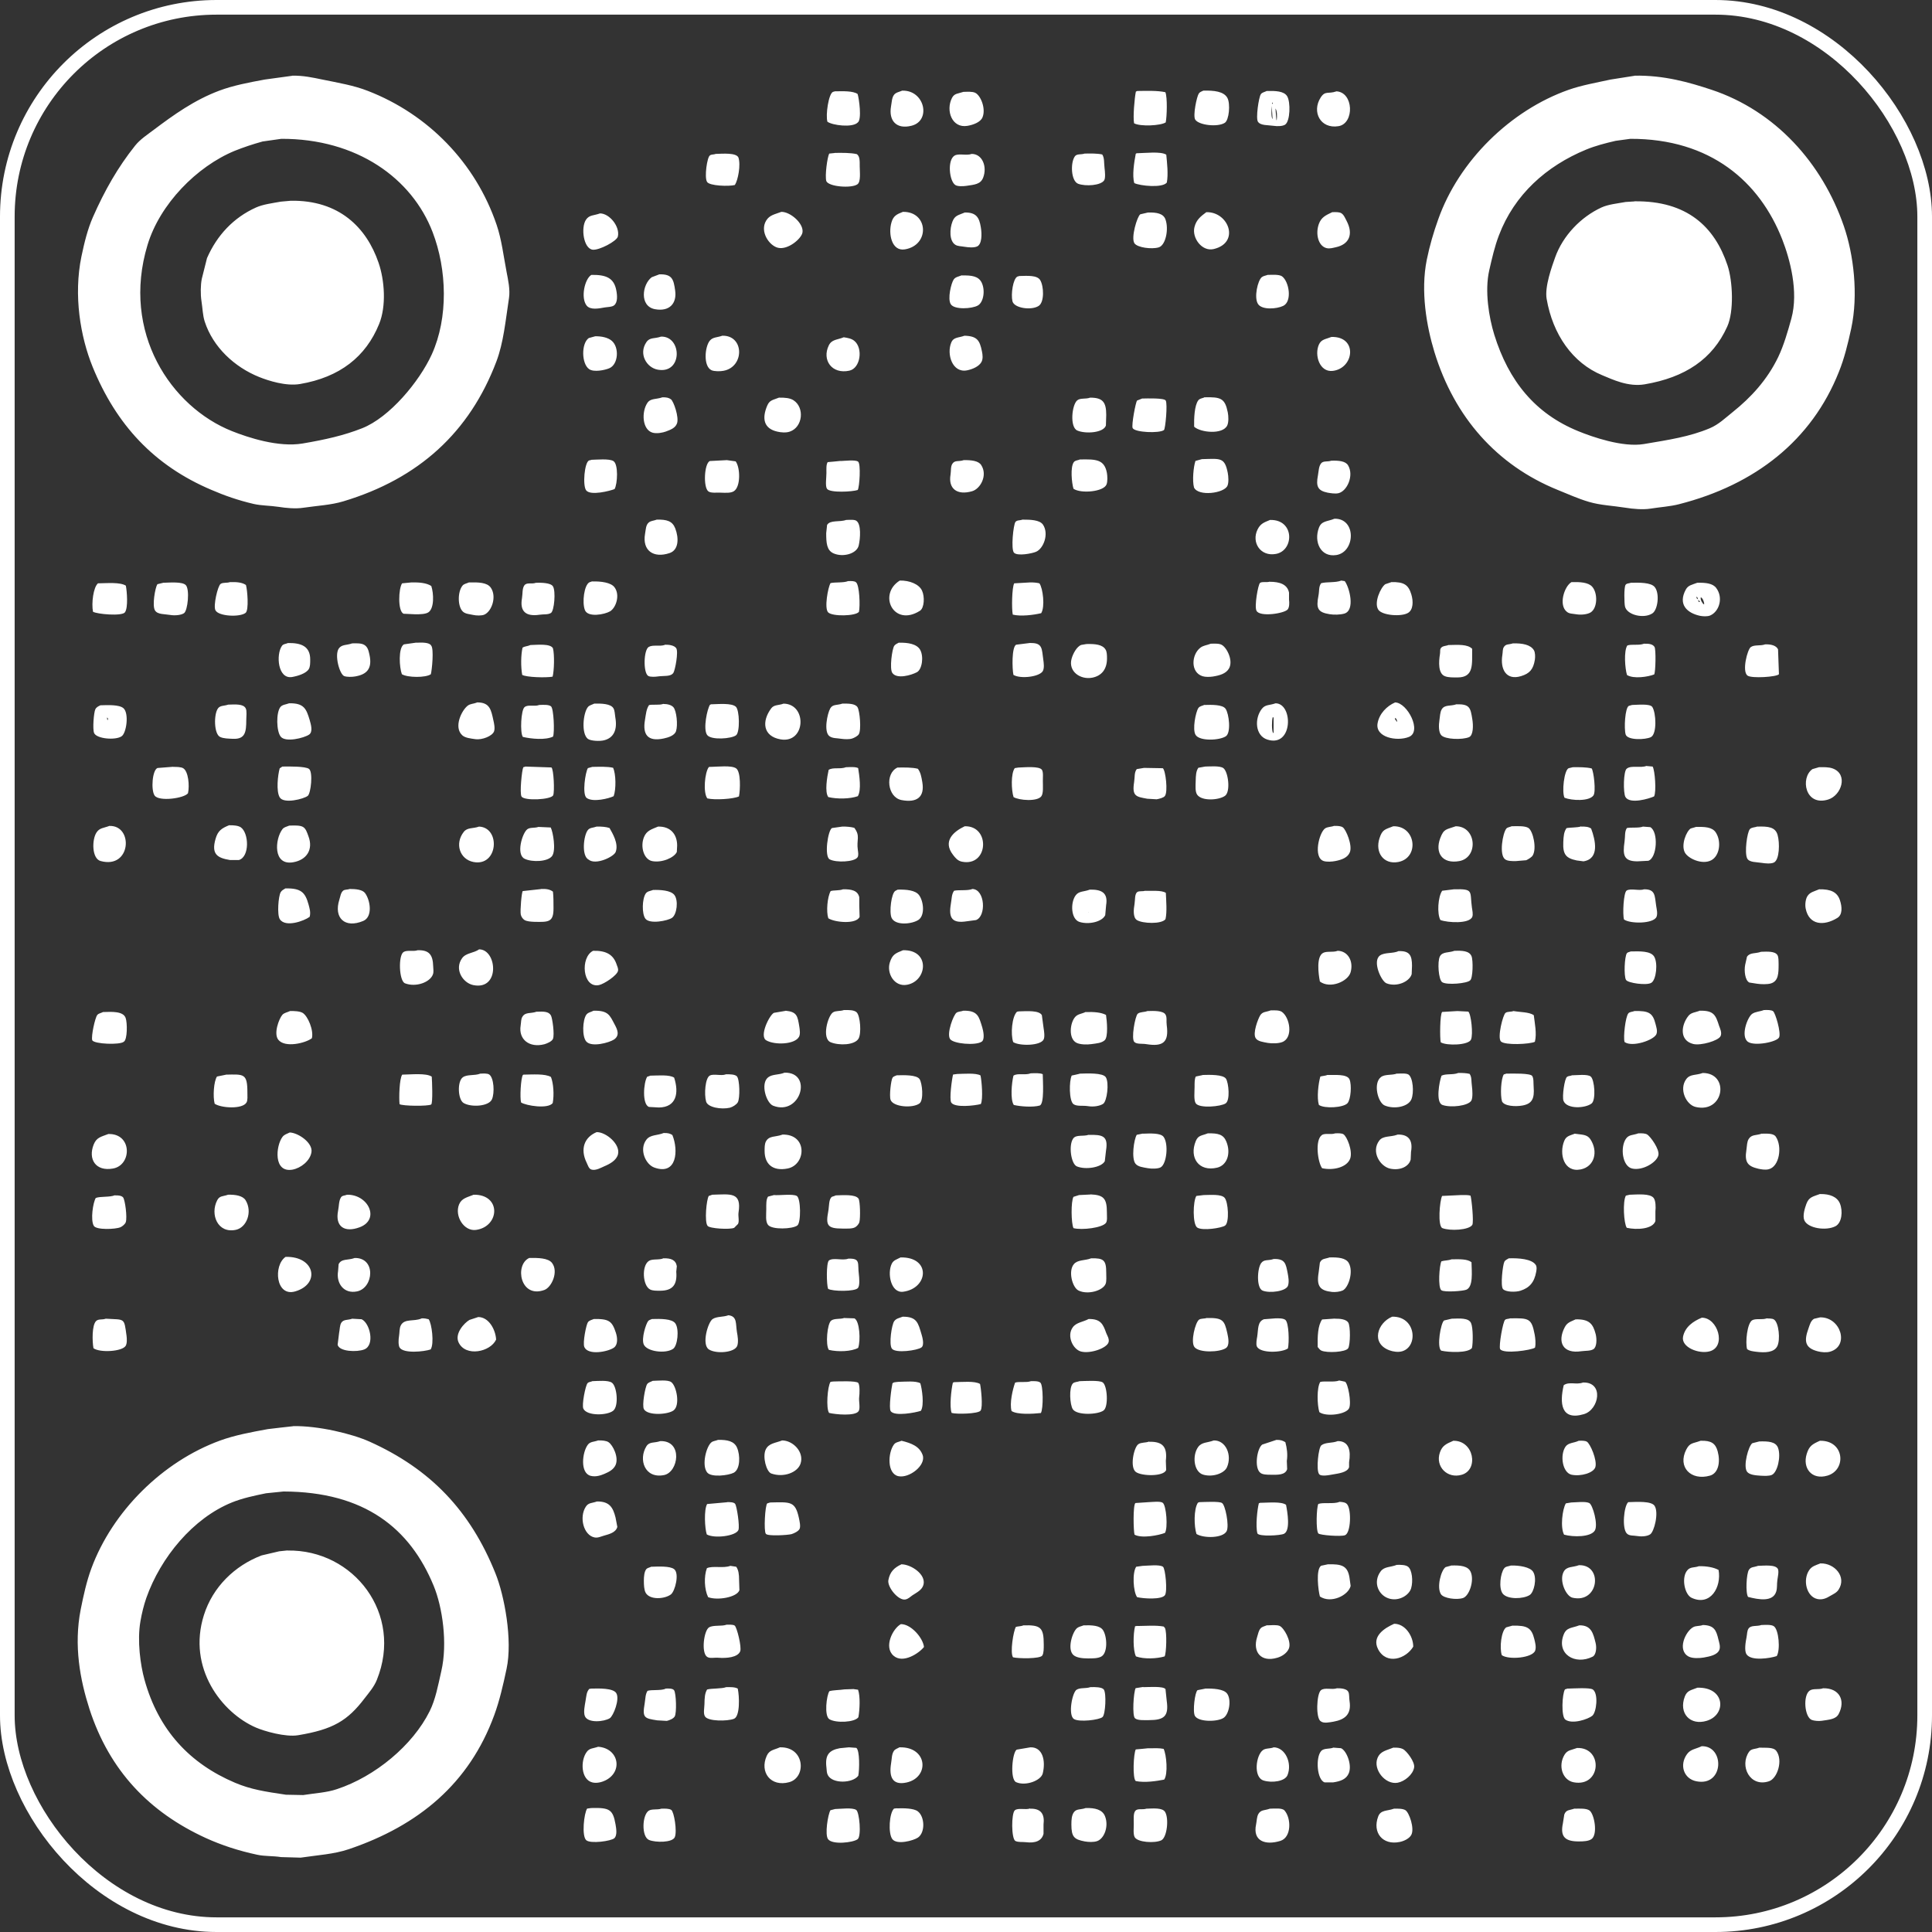
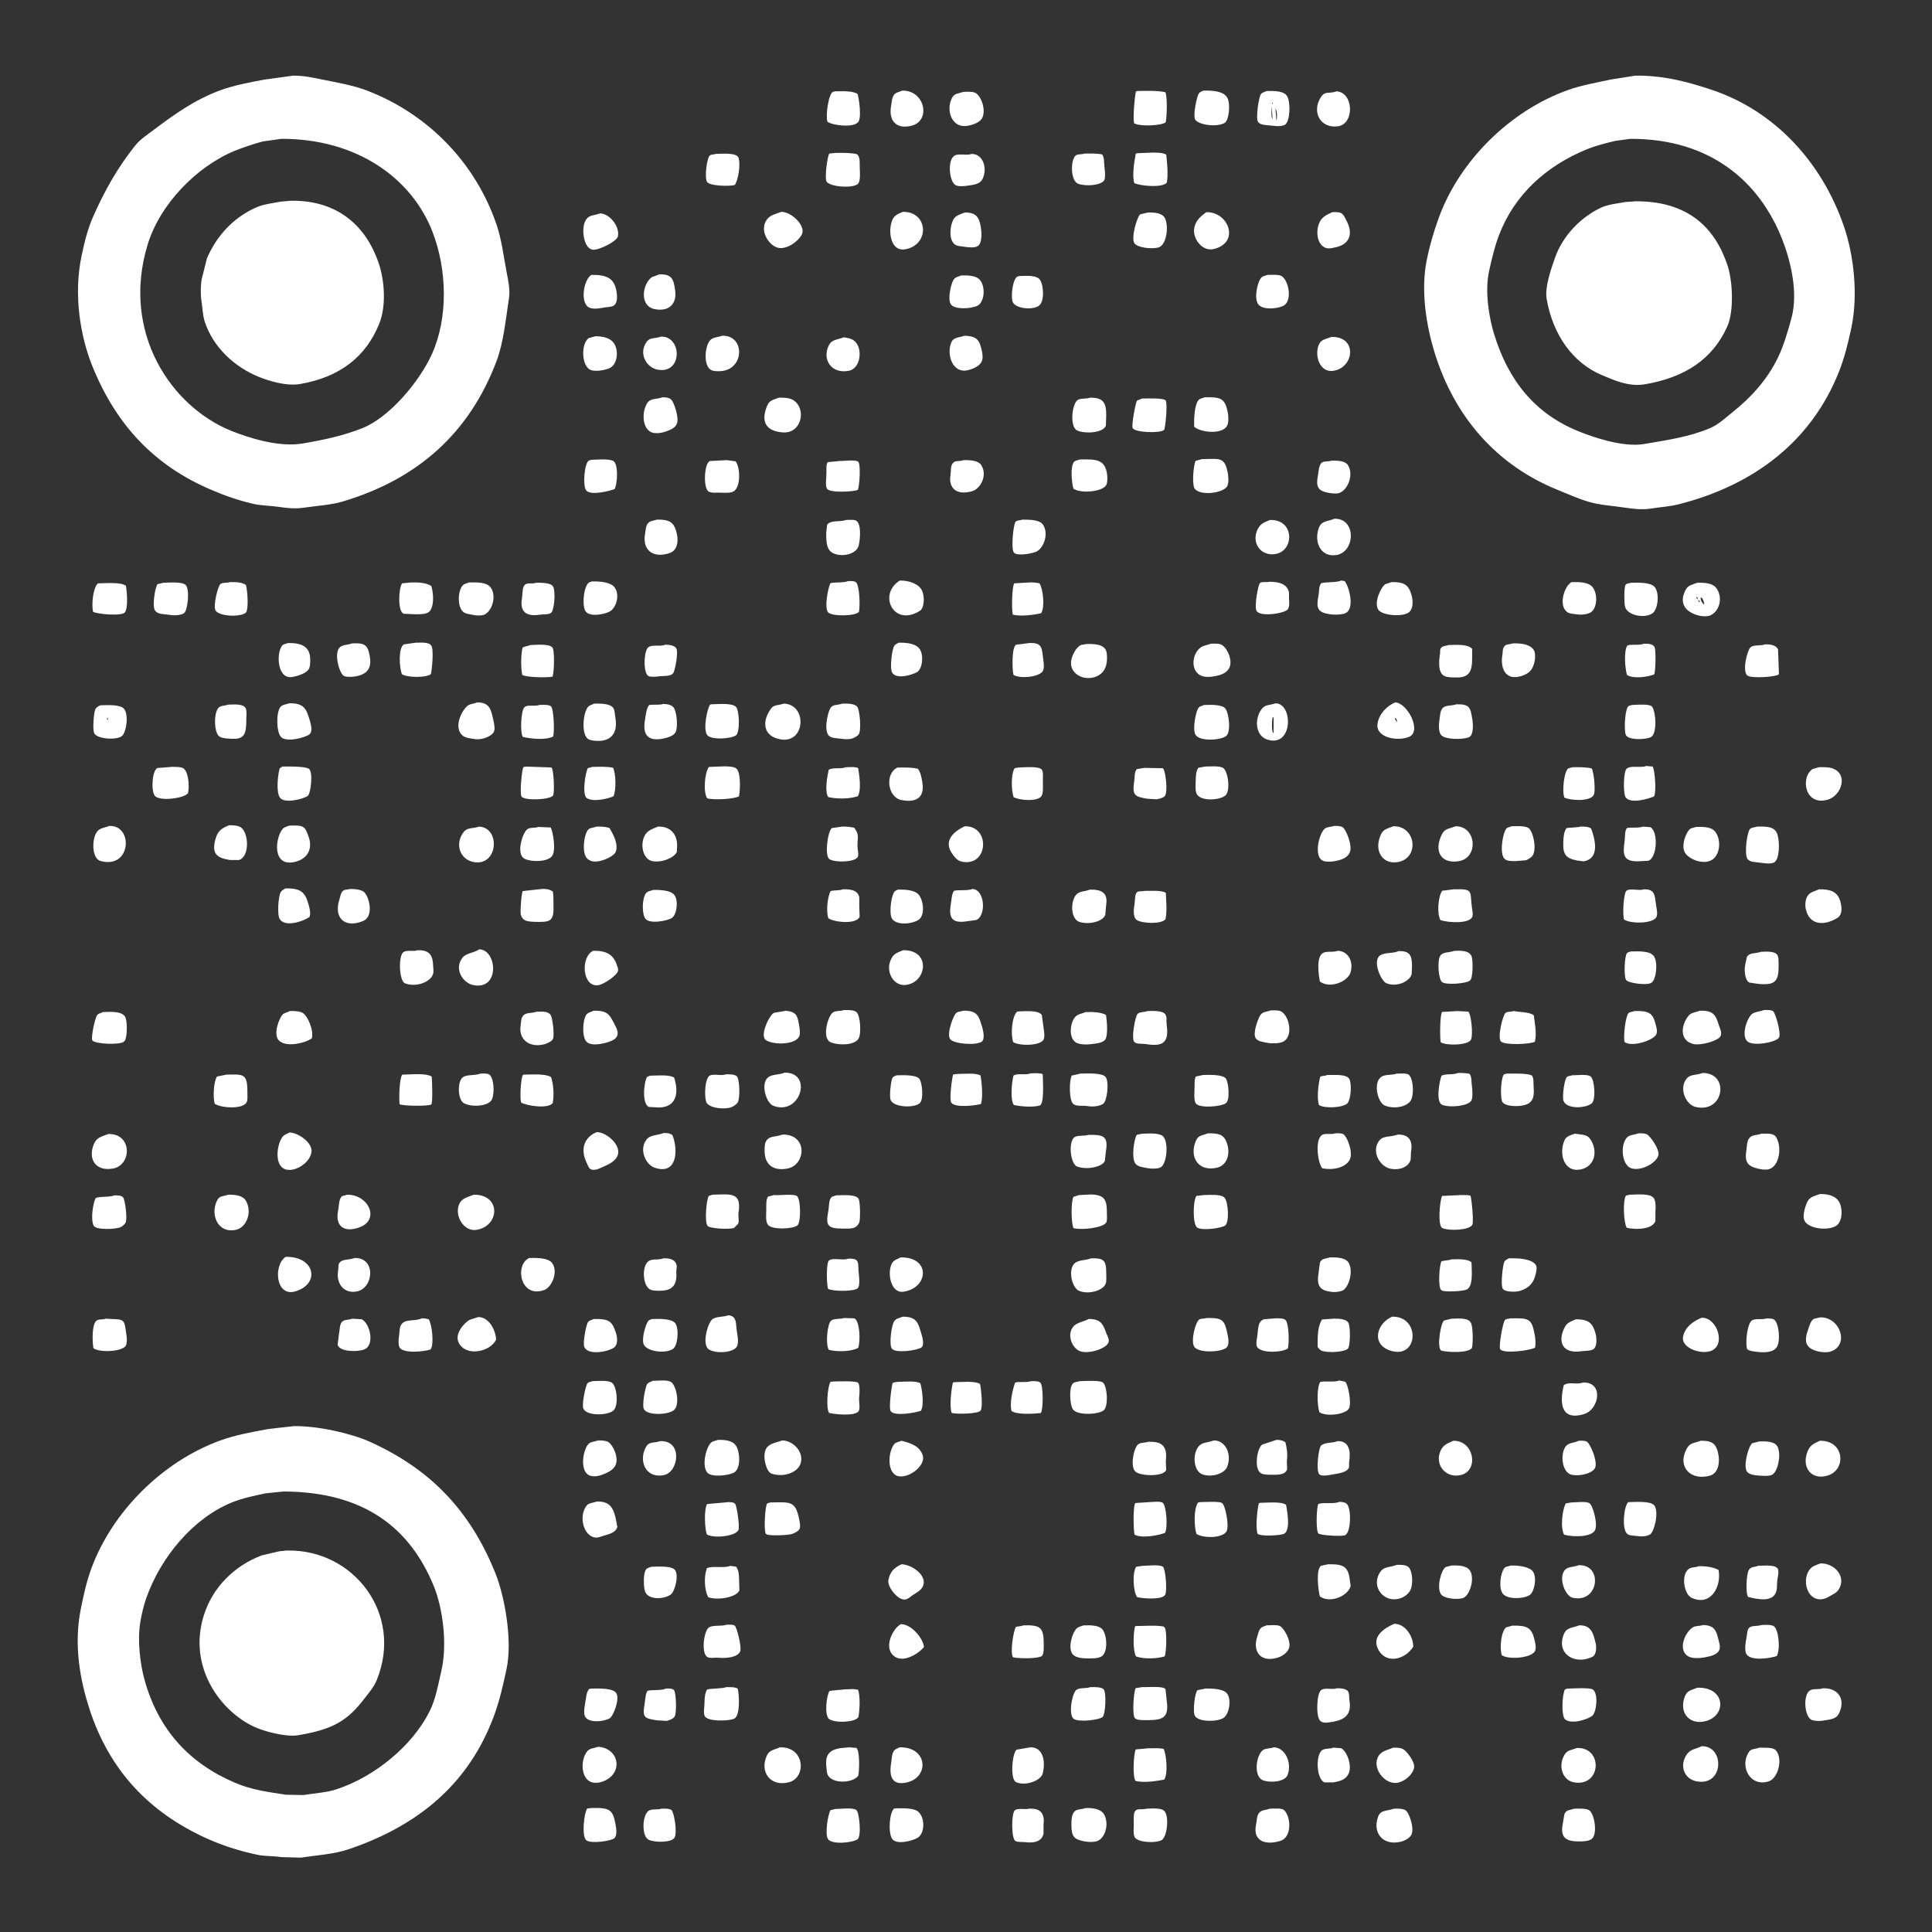
<svg xmlns="http://www.w3.org/2000/svg" xml:space="preserve" width="26.384mm" height="26.384mm" version="1.1" style="shape-rendering:geometricPrecision; text-rendering:geometricPrecision; image-rendering:optimizeQuality; fill-rule:evenodd; clip-rule:evenodd" viewBox="0 0 174.07 174.07">
  <rect x="0" y="0" width="174.07" height="174.07" fill="#333333" stroke="none" />
  <defs>
    <style type="text/css">
   
    .str0 {stroke:white;stroke-width:1.32;stroke-miterlimit:22.926}
    .fil1 {fill:none}
    .fil0 {fill:white}
   
  </style>
  </defs>
  <g id="图层_x0020_1">
-     <path class="fil0" d="M75.24 162.99c0.51,-0.01 1.55,-0.15 1.9,0.08 0.29,0.18 0.49,2.37 0.13,2.64 -0.41,0.31 -2.27,0.52 -2.66,0 -0.31,-0.4 -0.02,-2.22 0.21,-2.61 0.14,-0.04 0.28,-0.07 0.42,-0.11zm66.62 -0.03c0.48,-0.01 1.07,-0.04 1.35,0.16 0.44,0.32 0.77,2.17 0.18,2.58 -0.27,0.19 -0.7,0.21 -1.16,0.21 -1.21,-0 -1.67,-0.42 -1.42,-1.61 0.04,-0.27 0.09,-0.55 0.13,-0.82 0.18,-0.45 0.45,-0.36 0.92,-0.53zm-16.27 0c0.38,-0.01 0.79,-0.01 1.03,0.13 0.35,0.21 0.85,1.67 0.53,2.24 -0.18,0.32 -0.64,0.55 -1.05,0.63 -1.52,0.31 -2.47,-0.84 -1.93,-2.29 0.23,-0.62 0.79,-0.48 1.42,-0.71zm-11.18 0c0.44,-0.01 1.11,-0.08 1.32,0.16 0.62,0.7 0.64,2.43 -0.37,2.74 -1.36,0.42 -2.51,0.02 -2.19,-1.48 0.07,-0.34 0.06,-0.69 0.21,-0.95 0.23,-0.39 0.56,-0.3 1.03,-0.47zm-11.13 0c0.63,-0.02 1.45,-0.1 1.69,0.29 0.37,0.61 0.17,2.31 -0.34,2.56 -0.59,0.28 -2.14,0.19 -2.4,-0.29 -0.14,-0.27 -0.08,-0.8 -0.08,-1.19 0,-0.38 -0.05,-0.95 0.13,-1.16 0.19,-0.27 0.66,-0.09 1,-0.21zm-10.47 0c1.02,-0.03 1.32,0.53 1.21,1.42 0,0.28 0,0.56 0,0.84 -0.16,0.65 -0.75,0.86 -1.58,0.76 -0.35,-0.04 -0.69,0.02 -0.95,-0.11 -0.38,-0.18 -0.38,-2.51 -0.05,-2.77 0.31,-0.24 0.95,-0.01 1.37,-0.16zm-33.23 0c0.32,-0.01 0.7,-0.02 0.9,0.11 0.25,0.17 0.54,1.91 0.32,2.45 -0.21,0.51 -1.74,0.5 -2.32,0.26 -0.7,-0.29 -0.63,-2.25 -0.03,-2.64 0.29,-0.18 0.78,-0.06 1.13,-0.18zm21.23 -0.03c0.63,-0.02 1.5,-0.01 1.87,0.26 0.64,0.47 0.7,1.9 0.03,2.37 -0.41,0.28 -1.92,0.69 -2.32,0.13 -0.38,-0.53 -0.27,-2.34 0.16,-2.74 0.09,-0.01 0.18,-0.02 0.26,-0.03zm17.01 -0.03c0.85,-0.02 1.5,0.14 1.74,0.74 0.36,0.91 -0.07,2.02 -0.71,2.24 -0.32,0.11 -0.77,0.09 -1.11,0.03 -0.96,-0.18 -1.21,-0.4 -1.21,-1.53 0,-0.44 0.03,-0.81 0.21,-1.08 0.24,-0.36 0.63,-0.23 1.08,-0.4zm-44.55 0c1.62,-0.04 1.95,0.1 2.19,1.48 0.07,0.39 0.16,0.99 -0.11,1.24 -0.28,0.26 -2.15,0.52 -2.53,0.18 -0.43,-0.38 -0.2,-2.44 0.08,-2.85 0.12,-0.02 0.25,-0.04 0.37,-0.05zm50.22 -5.38c0.44,-0.01 0.98,-0.03 1.35,0.05 0.26,0.52 0.41,2.27 0.05,2.77 -0.68,0.13 -1.74,0.3 -2.56,0.13 -0.31,-0.24 -0.2,-2.5 0,-2.85 0.39,-0.03 0.77,-0.07 1.16,-0.11zm38.61 -0.03c2.37,-0.06 2.17,3.56 -0.32,3.09 -1.01,-0.2 -1.42,-1.49 -0.82,-2.48 0.27,-0.44 0.6,-0.41 1.13,-0.61zm16.41 -0.03c0.55,0.03 1.26,-0.07 1.53,0.29 0.63,0.84 0.1,2.49 -0.66,2.74 -1.72,0.57 -2.68,-1.39 -1.79,-2.66 0.2,-0.29 0.56,-0.23 0.92,-0.37zm-32.94 0c0.35,-0.01 0.62,0.02 0.84,0.13 0.31,0.16 1.09,1.15 1,1.66 -0.11,0.64 -0.85,1.25 -1.48,1.37 -1.11,0.21 -2.24,-1.19 -1.82,-2.22 0.26,-0.64 0.8,-0.68 1.45,-0.95zm-5.41 0c0.22,0.02 0.44,0.04 0.66,0.05 0.49,0.2 1.01,1.48 0.71,2.24 -0.22,0.55 -0.74,0.74 -1.42,0.84 -0.25,0 -0.51,0 -0.76,0 -0.7,-0.22 -0.83,-2.24 -0.32,-2.82 0.25,-0.29 0.74,-0.16 1.13,-0.32zm-5.43 -0.03c1.07,-0.01 1.71,1.43 1.27,2.51 -0.23,0.56 -1.4,0.72 -2.16,0.48 -0.94,-0.3 -0.68,-2.29 -0.05,-2.74 0.24,-0.18 0.64,-0.12 0.95,-0.24zm-21.89 0c1.1,-0.03 1.39,1.19 1.11,2.35 -0.16,0.65 -1.55,1.17 -2.4,0.79 -0.57,-0.25 -0.35,-2.66 0.05,-2.93 0.41,-0.07 0.83,-0.14 1.24,-0.21zm-11.79 0c2.54,-0.06 2.72,2.71 0.63,3.17 -1.31,0.29 -1.58,-0.56 -1.4,-1.69 0.08,-0.46 0.05,-0.85 0.26,-1.16 0.12,-0.17 0.32,-0.21 0.5,-0.32zm-4.56 0c0.22,0.02 0.44,0.04 0.66,0.05 0.32,0.21 0.29,1.97 0.18,2.51 -0.5,0.68 -2.32,0.75 -2.74,-0.05 -0.11,-0.2 -0.1,-0.41 -0.13,-0.69 -0.14,-1.14 0.24,-1.56 1.21,-1.74 0.27,-0.03 0.55,-0.05 0.82,-0.08zm-6.22 0c2.26,-0.06 2.4,2.71 0.84,3.14 -1.67,0.46 -2.69,-0.9 -2.03,-2.37 0.24,-0.54 0.63,-0.52 1.19,-0.77zm-16.38 -0.05c1.85,0.13 2.27,2.23 0.66,3.03 -0.24,0.12 -0.75,0.3 -1.19,0.18 -1.02,-0.26 -1.08,-1.96 -0.5,-2.74 0.26,-0.36 0.55,-0.3 1.03,-0.47zm99.43 -0.05c2.09,-0.05 2.03,3.66 -0.48,3.16 -1.13,-0.22 -1.56,-1.46 -0.84,-2.45 0.33,-0.45 0.78,-0.45 1.32,-0.71zm-76.38 -5.14c0.12,0.02 0.25,0.03 0.37,0.05 0.21,0.6 0.15,1.81 0.03,2.48 -0.34,0.47 -2.02,0.54 -2.61,0.18 -0.49,-0.29 -0.26,-2.17 0,-2.53 0.36,-0.1 0.89,-0.09 1.35,-0.16 0.29,-0.01 0.58,-0.02 0.87,-0.03zm64.33 -0.05c0.48,-0.01 1.96,-0.11 2.24,0.08 0.52,0.36 0.34,2.05 -0.05,2.37 -0.37,0.3 -1.8,0.8 -2.43,0.34 -0.38,-0.28 -0.29,-2.3 -0.03,-2.72 0.09,-0.03 0.18,-0.05 0.26,-0.08zm-32.71 0c0.73,-0.02 1.69,0.03 2,0.45 0.41,0.56 0.19,1.85 -0.32,2.19 -0.54,0.36 -2.25,0.39 -2.58,-0.18 -0.22,-0.39 0,-2.17 0.24,-2.32 0.22,-0.04 0.44,-0.09 0.66,-0.13zm-48.61 0c0.3,-0.02 0.68,-0.02 0.79,0.16 0.18,0.29 0.24,2.02 0.05,2.35 -0.12,0.2 -0.46,0.34 -0.71,0.4 -0.29,-0.02 -0.58,-0.04 -0.87,-0.05 -1.15,-0.18 -1.35,-0.22 -1.13,-1.5 0.08,-0.48 0.06,-0.84 0.26,-1.16 0.4,-0.12 1.16,-0 1.61,-0.18zm-6.7 0c0.72,-0.02 1.98,-0.05 2.27,0.4 0.35,0.54 -0.26,2.07 -0.58,2.27 -0.52,0.32 -1.96,0.46 -2.24,-0.18 -0.15,-0.35 -0.01,-0.99 0.05,-1.35 0.09,-0.49 0.08,-0.82 0.34,-1.11 0.05,-0.01 0.11,-0.02 0.16,-0.03zm111.01 -0.03c1.45,-0.03 2.05,1.08 1.4,2.32 -0.25,0.48 -0.87,0.51 -1.53,0.61 -0.26,0.04 -0.67,0.01 -0.9,-0.08 -0.65,-0.27 -0.8,-2.21 -0.18,-2.64 0.32,-0.22 0.79,-0.06 1.21,-0.21zm-43.81 0c0.4,-0.01 0.9,0.05 1.03,0.32 0.11,0.21 0.06,0.54 0.11,0.82 0.2,1.25 -0.46,1.69 -1.45,1.87 -0.3,0.05 -0.89,0.18 -1.13,-0.03 -0.48,-0.24 -0.39,-2.47 0,-2.8 0.33,-0.28 0.99,-0.02 1.45,-0.18zm32.49 -0.05c2.5,-0.07 2.64,2.43 0.84,2.98 -1.49,0.46 -2.56,-0.67 -1.98,-2.19 0.22,-0.56 0.57,-0.56 1.13,-0.79zm-49.93 -0.05c0.44,-0 1.82,-0.11 2,0.18 0.03,0.35 0.07,0.7 0.11,1.05 0.2,1.4 -0.24,1.74 -1.61,1.74 -0.43,0 -1,0.04 -1.24,-0.16 -0.28,-0.19 -0.14,-2.37 0.05,-2.72 0.23,-0.03 0.46,-0.07 0.69,-0.11zm-4.75 0c0.39,-0.02 1.02,-0.01 1.19,0.21 0.25,0.35 0.15,2.24 -0.11,2.48 -0.29,0.27 -2.13,0.48 -2.58,0.18 -0.55,-0.36 -0.15,-2.4 0.24,-2.64 0.34,-0.21 0.82,-0.08 1.27,-0.24zm-32.84 0c0.41,-0.01 0.81,-0.01 1.05,0.13 0.15,0.68 0.22,2.5 -0.34,2.72 -0.59,0.23 -2.33,0.24 -2.61,-0.21 -0.17,-0.27 -0.06,-0.73 -0.05,-1.11 0.01,-0.56 0.03,-0.98 0.24,-1.32 0.4,-0.11 1.35,-0.06 1.71,-0.21zm37.06 -5.51c0.77,-0.01 1.69,-0.08 2.37,0.05 0.04,0.04 0.07,0.09 0.11,0.13 0.19,0.37 0.13,2.28 -0.03,2.56 -0.69,0.21 -1.87,0.26 -2.58,0 -0.28,-0.52 -0.26,-2.05 -0.08,-2.72 0.07,-0.01 0.14,-0.02 0.21,-0.03zm33.81 -0.03c1.3,-0.03 1.7,0.19 1.95,1.21 0.06,0.25 0.19,0.7 0.08,1.03 -0.23,0.67 -2.38,0.86 -3.01,0.42 -0.22,-0.68 -0.05,-2.2 0.4,-2.51 0.19,-0.05 0.39,-0.11 0.58,-0.16zm5.99 -0.03c1.11,-0.03 1.27,0.75 1.48,1.58 0.12,0.47 0.03,1.09 -0.26,1.24 -1.59,0.8 -3.31,-0.24 -2.61,-2 0.26,-0.65 0.73,-0.56 1.4,-0.82zm-28.12 0c0.35,-0.01 0.87,-0.06 1.13,0.05 0.38,0.16 1.09,1.38 0.84,2.03 -0.16,0.41 -0.62,0.72 -1.05,0.84 -1.48,0.44 -2.23,-0.53 -1.82,-1.85 0.1,-0.31 0.14,-0.62 0.34,-0.82 0.14,-0.14 0.36,-0.17 0.55,-0.26zm-16.54 0c0.75,-0.02 1.49,-0 1.77,0.45 0.37,0.59 0.43,2.06 -0.18,2.37 -0.31,0.16 -0.72,0.16 -1.19,0.16 -0.5,-0 -1.01,-0.06 -1.29,-0.29 -0.62,-0.51 -0.1,-2.13 0.32,-2.45 0.17,-0.13 0.37,-0.15 0.58,-0.24zm-5.43 0c1.58,-0.04 1.85,0.18 1.85,1.74 -0,0.32 0.01,0.76 -0.13,0.98 -0.21,0.31 -2.16,0.28 -2.64,0.16 -0.28,-0.41 0.03,-2.37 0.26,-2.74 0.16,-0.05 0.47,-0.05 0.66,-0.13zm66.52 -0.03c0.37,-0.01 0.88,-0.05 1.11,0.11 0.45,0.31 0.6,2.14 0.26,2.69 -0.6,0.2 -2.3,0.47 -2.72,-0.16 -0.22,-0.33 -0.08,-1.13 0,-1.53 0.06,-0.31 0.04,-0.58 0.18,-0.79 0.23,-0.33 0.74,-0.17 1.16,-0.32zm-5.3 0c1.03,0.02 1.22,0.46 1.42,1.32 0.05,0.21 0.2,0.63 0.08,0.92 -0.19,0.46 -0.84,0.59 -1.4,0.69 -0.41,0.07 -1.01,0.09 -1.35,-0.08 -1.09,-0.56 -0.31,-2.28 0.4,-2.66 0.24,-0.13 0.55,-0.08 0.84,-0.18zm-87.93 -0.03c0.2,0.01 0.54,-0.03 0.71,0.08 0.2,0.13 0.65,1.95 0.5,2.32 -0.22,0.55 -1.22,0.64 -1.98,0.58 -0.35,-0.03 -0.75,0.09 -1,-0.08 -0.55,-0.37 -0.29,-2.39 0.18,-2.66 0.4,-0.23 1.12,-0.07 1.58,-0.24zm15.69 -0.05c0.93,-0 1.99,1.25 2.08,2.06 -0.44,0.56 -1.89,1.53 -2.74,0.79 -0.92,-0.79 -0.06,-2.47 0.66,-2.85zm44.42 -0.03c1.02,-0.02 1.74,1.12 1.74,2.06 -0.66,1.11 -2.41,1.67 -3.16,0.24 -0.63,-1.2 0.64,-1.94 1.42,-2.29zm-66.89 -5.14c0.64,-0.02 1.65,-0.07 2.03,0.21 0.51,0.38 0.09,2.01 -0.29,2.29 -0.57,0.42 -1.9,0.51 -2.27,-0.16 -0.14,-0.26 -0.16,-0.71 -0.16,-1.08 0,-0.39 0.04,-0.8 0.21,-1.03 0.11,-0.14 0.31,-0.15 0.48,-0.24zm94.37 -0.05c0.69,-0.01 1.33,0.1 1.77,0.34 0.28,1.54 -0.73,3.3 -2.43,2.51 -0.65,-0.3 -0.96,-1.91 -0.34,-2.53 0.27,-0.27 0.59,-0.17 1,-0.32zm5.3 -0.03c0.62,-0.02 1.62,-0.13 1.82,0.29 0.1,0.24 -0.02,0.74 -0.05,0.98 -0.06,0.4 -0,0.73 -0.11,1.06 -0.3,0.94 -1.57,0.72 -2.53,0.47 -0.24,-0.33 -0.16,-2.1 0.08,-2.45 0.18,-0.27 0.45,-0.22 0.79,-0.34zm-55.41 0c0.48,-0.01 1.5,-0.14 1.82,0.08 0.22,0.15 0.42,2.22 0.18,2.56 -0.29,0.42 -1.93,0.32 -2.51,0.18 -0.35,-0.49 -0.45,-2.2 -0.08,-2.74 0.19,-0.03 0.39,-0.05 0.58,-0.08zm-37.16 0c0.18,0.03 0.35,0.05 0.53,0.08 0.21,0.29 0.26,0.68 0.26,1.19 0.01,0.31 0.02,0.62 0.03,0.92 -0.21,0.65 -2,0.95 -2.82,0.63 -0.34,-0.69 -0.39,-1.87 -0.11,-2.61 0.53,-0.24 1.49,0.03 2.11,-0.21zm70.34 -0.03c0.71,-0.02 1.74,0.13 2,0.58 0.36,0.6 0.07,1.84 -0.32,2.08 -0.56,0.36 -2,0.42 -2.43,-0.13 -0.38,-0.5 -0.2,-1.84 0.13,-2.27 0.14,-0.19 0.36,-0.17 0.61,-0.26zm-5.41 0c0.84,-0.03 1.56,0.03 1.79,0.61 0.32,0.78 -0.15,2.14 -0.71,2.32 -0.59,0.19 -1.74,0.02 -1.98,-0.34 -0.41,-0.63 0.01,-2.18 0.42,-2.45 0.16,-0.04 0.32,-0.09 0.48,-0.13zm11.53 -0.03c2.2,-0.06 1.8,3.48 -0.58,2.93 -0.6,-0.14 -1.23,-1.56 -0.79,-2.35 0.27,-0.49 0.8,-0.37 1.37,-0.58zm-16.41 -0.03c0.37,-0.01 0.78,0 1,0.16 0.38,0.26 0.48,1.32 0.29,1.95 -0.17,0.59 -1.02,1.16 -1.9,0.95 -1.03,-0.25 -1.59,-1.48 -0.84,-2.48 0.33,-0.44 0.88,-0.35 1.45,-0.58zm-6.22 -0.05c1.24,-0.03 1.77,0.12 1.95,1.16 0.03,0.26 0.07,0.53 0.11,0.79 -0.2,0.85 -1.77,1.62 -2.77,0.95 -0.15,-0.55 -0.38,-2.44 0.11,-2.77 0.2,-0.04 0.4,-0.09 0.61,-0.13zm-38.43 0c0.86,-0.01 2.26,0.9 2,1.85 -0.13,0.48 -0.63,0.7 -1,0.95 -0.19,0.13 -0.36,0.32 -0.63,0.37 -0.63,0.12 -1.64,-1.12 -1.53,-1.74 0.14,-0.76 0.54,-1.13 1.16,-1.42zm82.84 -0.08c1.24,-0.03 2.37,1.2 1.61,2.37 -0.18,0.28 -0.5,0.41 -0.79,0.58 -0.24,0.15 -0.64,0.36 -1.11,0.26 -0.99,-0.21 -1.35,-1.72 -0.74,-2.61 0.25,-0.36 0.58,-0.43 1.03,-0.61zm-138.13 -1.16c5.96,-0.1 10.45,5.71 8.04,11.66 -0.25,0.62 -0.7,1.14 -1.08,1.63 -1.56,2.06 -2.88,2.83 -6.01,3.35 -1.15,0.19 -3.06,-0.37 -3.8,-0.69 -3.06,-1.32 -6.2,-5.35 -4.69,-10.13 0.8,-2.54 2.78,-4.46 5.2,-5.38 0.53,-0.12 1.05,-0.25 1.58,-0.37 0.25,-0.03 0.51,-0.05 0.76,-0.08zm87.67 -4.3c0.73,-0.01 1.86,-0.13 2.29,0.18 0.13,0.67 0.41,2.31 -0.18,2.61 -0.32,0.16 -2.24,0.27 -2.4,-0.03 -0.18,-0.67 -0.01,-2.17 0.13,-2.72 0.05,-0.02 0.11,-0.03 0.16,-0.05zm27.98 -0.03c0.47,-0.01 1.27,-0.12 1.63,0.05 0.31,0.15 0.82,1.95 0.5,2.48 -0.37,0.6 -1.94,0.6 -2.77,0.37 -0.35,-0.64 -0.16,-2.28 0.16,-2.82 0.16,-0.03 0.32,-0.05 0.48,-0.08zm-72.16 0c1.82,-0.04 2.25,-0.13 2.58,1.4 0.05,0.25 0.18,0.78 0.05,1 -0.11,0.2 -0.48,0.38 -0.71,0.45 -0.31,0.09 -2.17,0.21 -2.32,-0.03 -0.2,-0.23 -0.07,-2.59 0.13,-2.74 0.09,-0.03 0.18,-0.05 0.26,-0.08zm77.31 -0.03c0.74,-0.02 2.09,-0.12 2.37,0.34 0.39,0.62 -0.04,2.32 -0.4,2.56 -0.25,0.17 -0.72,0.22 -1.11,0.16 -0.42,-0.07 -0.77,0 -1,-0.24 -0.45,-0.47 -0.26,-2.47 0.13,-2.82zm-38.64 0c0.43,-0.01 1.82,-0.09 2.03,0.08 0.29,0.15 0.67,2.03 0.42,2.53 -0.33,0.65 -2.07,0.66 -2.72,0.26 -0.22,-0.68 -0.26,-2.23 0.13,-2.82 0.04,-0.02 0.09,-0.03 0.13,-0.05zm-4.59 0c0.34,-0.01 1.04,-0.1 1.27,0.05 0.34,0.22 0.49,2.3 0.21,2.72 -0.55,0.22 -2.09,0.52 -2.74,0.16 -0.1,-0.32 -0.15,-2.69 0.08,-2.85 0.4,-0.03 0.79,-0.05 1.19,-0.08zm-37.98 0c0.26,-0.01 0.63,0 0.74,0.16 0.15,0.24 0.42,2 0.29,2.35 -0.23,0.55 -2.17,0.79 -2.85,0.4 -0.18,-0.52 -0.27,-2.23 0.03,-2.74 0.6,-0.05 1.2,-0.11 1.79,-0.16zm55.18 -0.03c0.31,0.02 0.57,0.05 0.71,0.24 0.38,0.51 0.32,2.57 -0.21,2.77 -0.36,0.14 -2.26,0 -2.4,-0.16 -0.23,-0.27 -0.17,-2.35 0,-2.66 0.48,-0.16 1.37,0.03 1.9,-0.18zm-66.91 -0.03c1.14,-0.02 1.46,0.53 1.69,1.45 0.05,0.28 0.11,0.56 0.16,0.84 -0.13,0.5 -0.71,0.65 -1.21,0.79 -0.23,0.06 -0.53,0.22 -0.84,0.16 -0.99,-0.19 -1.41,-1.82 -0.79,-2.77 0.25,-0.38 0.53,-0.3 1,-0.47zm-28.22 -0.9c-0.53,0.05 -1.05,0.11 -1.58,0.16 -1.08,0.22 -2.11,0.44 -3.06,0.82 -3.52,1.42 -6.44,4.96 -7.73,8.62 -0.23,0.67 -0.4,1.36 -0.53,2.11 -0.3,1.74 0,3.93 0.37,5.25 1.26,4.55 4.08,7.55 8.15,9.28 1.44,0.61 2.71,0.8 4.59,1.08 0.52,0.01 1.04,0.02 1.56,0.03 1.06,-0.17 2.12,-0.22 3.03,-0.53 3.46,-1.14 6.84,-3.96 8.36,-7.02 0.53,-1.06 0.76,-2.33 1.05,-3.61 0.58,-2.49 0.11,-5.77 -0.69,-7.7 -2.13,-5.17 -6.22,-8.47 -13.53,-8.49zm77.99 -4.48c1.25,-0.03 1.64,0.49 1.5,1.71 0.01,0.28 0.02,0.56 0.03,0.84 -0.24,0.6 -2.19,0.55 -2.72,0.18 -0.58,-0.4 -0.2,-2.22 0.21,-2.51 0.26,-0.18 0.63,-0.11 0.98,-0.24zm54.97 -0.03c0.8,-0.02 1.48,0.01 1.69,0.58 0.28,0.78 -0.05,2.19 -0.55,2.43 -0.24,0.12 -0.71,0.09 -0.98,0.08 -0.48,-0.03 -1.06,-0.07 -1.27,-0.37 -0.36,-0.52 0.13,-2.31 0.48,-2.56 0.21,-0.05 0.42,-0.11 0.63,-0.16zm-38.01 -0.03c1.06,-0.03 1.22,0.9 1.05,1.9 0,0.15 0,0.3 0,0.45 -0.16,0.48 -0.94,0.56 -1.5,0.66 -0.29,0.05 -1.05,0.21 -1.21,-0.05 -0.27,-0.39 -0.05,-2.38 0.21,-2.58 0.37,-0.29 0.96,-0.18 1.45,-0.37zm-61.01 0c2.07,-0.06 1.64,2.8 0.34,3.06 -1.74,0.35 -2.34,-1.41 -1.58,-2.61 0.27,-0.42 0.71,-0.26 1.24,-0.45zm104.47 -0.03c2.22,-0.06 2.44,2.62 0.69,3.14 -1.43,0.42 -2.26,-0.69 -1.87,-1.95 0.22,-0.73 0.52,-0.89 1.19,-1.19zm-10.73 0c0.95,-0.03 1.33,0.23 1.53,0.95 0.26,0.96 0.07,1.97 -0.69,2.19 -1.72,0.49 -2.95,-0.77 -2.14,-2.35 0.33,-0.64 0.6,-0.53 1.29,-0.79zm-11 0c0.27,-0.01 0.56,-0.02 0.74,0.08 0.3,0.17 0.95,1.66 0.77,2.29 -0.16,0.53 -1.31,0.86 -2.14,0.69 -0.83,-0.18 -1.07,-1.77 -0.55,-2.53 0.26,-0.37 0.76,-0.32 1.19,-0.53zm-11.31 0c1.88,-0.05 2.33,2.6 0.79,3.06 -1.31,0.39 -2.41,-0.74 -1.98,-2 0.21,-0.63 0.59,-0.79 1.19,-1.05zm-49.69 0c0.89,0.22 1.62,0.5 1.9,1.29 0.32,0.92 -1.21,2.11 -2.19,1.9 -1.03,-0.22 -0.95,-2.1 -0.4,-2.85 0.16,-0.22 0.41,-0.22 0.69,-0.34zm28.12 -0.03c1.11,-0.03 1.68,1.35 1.19,2.43 -0.24,0.52 -1.23,0.9 -2.11,0.66 -0.89,-0.24 -1.03,-1.76 -0.47,-2.51 0.33,-0.44 0.82,-0.36 1.4,-0.58zm-38.88 0c0.96,-0 2,1.03 1.66,2.08 -0.25,0.79 -1.5,1.3 -2.64,0.9 -0.44,-0.16 -0.81,-1.51 -0.5,-2.16 0.27,-0.57 0.86,-0.58 1.48,-0.82zm-16.56 0c0.34,-0.01 0.72,0.02 0.92,0.16 0.4,0.27 0.94,1.37 0.63,2.06 -0.19,0.41 -0.58,0.61 -1,0.79 -0.31,0.13 -0.76,0.3 -1.24,0.18 -0.97,-0.24 -0.77,-2.12 -0.26,-2.8 0.22,-0.3 0.56,-0.25 0.95,-0.4zm61.08 -0.05c0.4,-0.01 0.6,0.07 0.82,0.21 0.14,0.53 0.22,1.09 0.13,1.69 0.01,0.25 0.02,0.49 0.03,0.74 -0.17,0.54 -0.86,0.51 -1.5,0.5 -0.33,-0 -0.7,-0.01 -0.9,-0.16 -0.6,-0.44 -0.31,-2.24 0.16,-2.56 0.42,-0.14 0.84,-0.28 1.27,-0.42zm-50.3 0c0.84,-0.02 1.46,0.12 1.71,0.69 0.3,0.67 0.31,1.95 -0.29,2.27 -0.46,0.24 -2.03,0.45 -2.4,-0.03 -0.52,-0.67 -0.06,-2.38 0.4,-2.72 0.16,-0.12 0.37,-0.12 0.58,-0.21zm-38.27 -1.24c2.25,-0.04 5.28,0.68 6.88,1.4 5.47,2.46 9.07,6.21 11.34,11.87 0.8,1.98 1.56,6 1,8.6 -0.31,1.46 -0.63,2.86 -1.11,4.17 -2.25,6.15 -6.81,9.95 -13.11,12.08 -1.33,0.45 -2.78,0.53 -4.33,0.76 -0.59,-0.02 -1.18,-0.03 -1.77,-0.05 -0.76,-0.12 -1.45,-0.06 -2.14,-0.21 -1.69,-0.36 -3.21,-0.86 -4.62,-1.5 -5.08,-2.32 -8.69,-6.05 -10.5,-11.63 -0.84,-2.61 -1.43,-5.71 -0.79,-8.97 0.26,-1.3 0.53,-2.52 0.95,-3.67 1.9,-5.17 6.43,-9.66 11.61,-11.55 1.32,-0.48 2.77,-0.75 4.3,-1.03 0.76,-0.09 1.51,-0.18 2.27,-0.26zm116.21 -3.93c1.91,-0.05 1.44,2.45 0.08,2.85 -2.09,0.62 -2.2,-1.01 -1.82,-2.61 0.5,-0.35 1.14,-0.01 1.74,-0.24zm-56.68 -0.03c0.73,-0.01 1.87,-0.13 2.35,0.16 0.08,0.33 0.28,2.07 0.05,2.4 -0.2,0.3 -2.2,0.34 -2.61,0.21 -0.21,-0.56 -0.03,-2.13 0.11,-2.72 0.03,-0.02 0.07,-0.04 0.1,-0.05zm-5.01 -0.03c0.62,-0.01 1.57,-0.11 1.98,0.13 0.15,0.49 0.37,1.96 0.05,2.48 -0.46,0.16 -2.38,0.53 -2.72,0.03 -0.19,-0.29 0.07,-2.11 0.16,-2.51 0.04,-0.03 0.09,-0.05 0.13,-0.08 0.13,-0.02 0.26,-0.04 0.4,-0.05zm-5.88 -0.03c0.45,-0.01 2.12,-0.08 2.27,0.13 0.15,0.21 0.12,1 0.08,1.27 -0.05,0.37 0.12,1 -0.05,1.27 -0.31,0.47 -2.09,0.3 -2.66,0.16 -0.29,-0.38 -0.15,-2.4 0.13,-2.8 0.08,-0.01 0.16,-0.02 0.24,-0.03zm22.21 -0.03c0.45,-0.01 1.79,-0.1 2.08,0.11 0.42,0.28 0.54,2.19 0.08,2.53 -0.51,0.38 -2.39,0.46 -2.77,-0.11 -0.27,-0.41 -0.36,-1.95 0,-2.32 0.14,-0.15 0.4,-0.13 0.61,-0.21zm-4.38 0c0.3,-0.01 0.69,-0.01 0.84,0.13 0.27,0.19 0.28,2.38 0.05,2.74 -0.74,0.08 -2.12,0.16 -2.64,-0.18 -0.2,-0.7 0.11,-1.98 0.32,-2.56 0.34,-0.12 1.03,0.02 1.42,-0.13zm-39.54 0c0.55,-0.02 1.42,-0.1 1.77,0.13 0.47,0.31 0.65,2.11 0.13,2.53 -0.54,0.44 -2.37,0.49 -2.69,-0.18 -0.16,-0.35 0.19,-2.07 0.37,-2.29 0.09,-0.12 0.27,-0.12 0.42,-0.18zm5.46 -0.03c0.49,-0.01 1.35,-0.11 1.66,0.11 0.48,0.33 0.84,2.1 0.21,2.56 -0.53,0.38 -2.31,0.48 -2.66,-0.11 -0.2,-0.33 0.11,-2.02 0.29,-2.27 0.12,-0.16 0.31,-0.19 0.5,-0.29zm61.85 -0.03c0.18,0.03 0.35,0.07 0.53,0.11 0.26,0.16 0.58,1.85 0.37,2.37 -0.23,0.57 -2.07,0.82 -2.69,0.37 -0.2,-0.66 -0.24,-2.19 0.08,-2.72 0.4,-0.11 1.26,0.05 1.71,-0.13zm-77.62 -4.35c0.01,0.17 0.02,0.33 0.03,0.5 -0.01,-0.17 -0.02,-0.33 -0.03,-0.5zm98.91 -1.16c1.25,-0.03 1.58,0.41 1.82,1.34 0.11,0.45 0.1,1.16 -0.21,1.35 -0.28,0.17 -0.71,0.13 -1.08,0.18 -1.67,0.26 -2.2,-0.82 -1.5,-2.16 0.23,-0.44 0.52,-0.49 0.98,-0.71zm-43.86 -0.03c1.09,-0.02 1.3,0.48 1.58,1.27 0.07,0.19 0.3,0.52 0.21,0.82 -0.15,0.53 -1.63,1.06 -2.48,0.84 -0.73,-0.19 -1.32,-1.41 -0.74,-2.19 0.32,-0.44 0.92,-0.47 1.42,-0.74zm-39.35 0c0.74,-0.02 1.81,-0.04 2.11,0.4 0.36,0.53 0.2,2.02 -0.21,2.29 -0.68,0.46 -2.36,0.25 -2.64,-0.4 -0.23,-0.53 0.2,-1.87 0.4,-2.11 0.08,-0.1 0.22,-0.12 0.34,-0.18zm-5.25 0c1.39,-0.03 1.66,0.2 2,1.24 0.15,0.46 0.19,1.08 -0.18,1.34 -0.53,0.37 -2.31,0.72 -2.66,-0.05 -0.17,-0.38 0.17,-2.04 0.32,-2.24 0.12,-0.17 0.32,-0.2 0.53,-0.29zm77.31 -0.03c0.72,-0.02 1.52,-0.09 1.74,0.4 0.19,0.43 0.18,1.79 0.08,2.24 -0.36,0.47 -2.06,0.4 -2.77,0.24 -0.42,-0.32 -0.04,-2.51 0.26,-2.72 0.23,-0.05 0.46,-0.11 0.69,-0.16zm-10.52 0c0.49,-0.01 1,0.06 1.19,0.34 0.22,0.34 0.19,2 0,2.32 -0.21,0.36 -1.92,0.45 -2.43,0.21 -0.14,-0.07 -0.22,-0.21 -0.32,-0.32 -0.02,-0.95 0.01,-1.93 0.4,-2.48 0.39,-0.03 0.77,-0.05 1.16,-0.08zm-88.57 0c0.29,0.02 0.58,0.03 0.87,0.05 0.75,0.34 1.22,2.33 0.24,2.72 -0.67,0.26 -2.25,0.2 -2.4,-0.42 0.04,-0.35 0.09,-0.7 0.13,-1.05 0.07,-0.33 0.05,-0.71 0.21,-0.95 0.21,-0.3 0.56,-0.21 0.95,-0.34zm-22.18 0c1.74,0.11 1.64,-0.13 1.87,1.53 0.04,0.29 0.05,0.72 -0.08,0.92 -0.33,0.52 -2.33,0.63 -2.9,0.21 -0.11,-0.6 -0.15,-2.07 0.24,-2.45 0.22,-0.21 0.54,-0.09 0.87,-0.21zm149.65 -0.03c0.14,0.03 0.48,-0.02 0.66,0.11 0.43,0.29 0.58,1.83 0.29,2.4 -0.29,0.57 -1.09,0.6 -1.9,0.5 -0.37,-0.05 -0.59,-0.07 -0.82,-0.24 -0.17,-0.58 0,-2.37 0.48,-2.61 0.35,-0.17 0.89,-0.01 1.29,-0.16zm-23.13 0c1.71,-0.03 1.94,-0.01 2.22,1.45 0.06,0.33 0.12,0.84 0.03,1.19 -0.32,0.23 -2.85,0.6 -3.14,0.13 -0.14,-0.28 0.26,-2.52 0.45,-2.64 0.11,-0.1 0.29,-0.07 0.45,-0.13zm-21.15 0c0.33,-0.01 0.7,-0.01 0.9,0.13 0.34,0.25 0.36,2.06 0.24,2.58 -0.52,0.38 -2.49,0.47 -2.8,-0.18 -0.09,-0.22 -0.01,-0.65 0.03,-0.87 0.11,-0.72 0.02,-1.36 0.61,-1.58 0.34,-0.03 0.69,-0.05 1.03,-0.08zm-76.91 0c0.26,-0.01 0.44,0.03 0.63,0.08 0.28,0.36 0.52,2.21 0.18,2.72 -0.58,0.2 -2.46,0.4 -2.8,-0.18 -0.12,-0.21 -0.1,-0.72 -0.05,-1 0.06,-0.35 0.02,-0.7 0.16,-0.98 0.33,-0.65 1.18,-0.33 1.87,-0.63zm70.74 -0.03c1.43,-0.03 1.59,0.19 1.85,1.37 0.09,0.41 0.23,1.1 -0.13,1.34 -0.56,0.38 -2.38,0.44 -2.82,-0.08 -0.39,-0.46 0.07,-2.25 0.4,-2.48 0.18,-0.13 0.47,-0.07 0.71,-0.16zm-32.65 0c0.3,0.01 0.6,0.02 0.9,0.03 0.48,0.23 0.57,2.02 0.34,2.66 -0.6,0.33 -1.81,0.38 -2.64,0.18 -0.32,-0.44 -0.15,-2.37 0.21,-2.64 0.3,-0.22 0.79,-0.1 1.19,-0.24zm77.25 -0.03c1.44,-0.01 2.24,2.61 0.71,3.03 -0.98,0.27 -2.59,-0.37 -2.4,-1.32 0.18,-0.88 0.91,-1.39 1.69,-1.71zm10.66 -0.03c1.86,-0.04 2.67,2.58 0.9,3.09 -0.34,0.1 -0.8,0.05 -1.11,-0.03 -1.17,-0.3 -1.25,-0.93 -0.84,-2.06 0.12,-0.34 0.21,-0.7 0.5,-0.87 0.18,-0.04 0.37,-0.09 0.55,-0.13zm-120.9 -0.03c0.97,0.01 1.56,1.15 1.61,2.03 -0.51,1.12 -2.75,1.59 -3.38,0.26 -0.38,-0.8 0.51,-1.76 0.98,-2.03 0.26,-0.09 0.53,-0.18 0.79,-0.26zm82.34 -0.03c2.13,-0.06 2.38,2.66 0.92,3.11 -0.38,0.12 -0.87,0.03 -1.16,-0.08 -1.69,-0.62 -1.1,-2.47 0.24,-3.03zm-44.1 0c1.29,-0.01 1.39,0.57 1.69,1.56 0.08,0.26 0.29,1 0,1.21 -0.37,0.27 -2.32,0.55 -2.66,0.11 -0.29,-0.38 -0.02,-2.17 0.21,-2.48 0.19,-0.25 0.43,-0.27 0.76,-0.4zm-15.69 -0.13c0.8,0.1 0.63,0.76 0.76,1.53 0.06,0.32 0.15,0.86 0.03,1.21 -0.22,0.64 -1.91,0.76 -2.56,0.34 -0.68,-0.44 -0.08,-2.47 0.34,-2.74 0.39,-0.25 0.93,-0.16 1.42,-0.34zm65.15 -5.04c0.73,-0.01 1.4,-0.04 1.79,0.26 0.02,0.88 0.17,2.22 -0.47,2.48 -0.29,0.12 -1.95,0.25 -2.24,0.05 -0.34,-0.23 -0.18,-2.29 0,-2.61 0.23,-0.08 0.63,-0.07 0.92,-0.18zm-16.04 -0.03c1.05,-0.03 1.1,0.43 1.27,1.29 0.06,0.32 0.14,0.76 0.03,1.11 -0.17,0.51 -1.63,0.71 -2.29,0.45 -0.57,-0.23 -0.49,-1.99 -0.13,-2.48 0.27,-0.37 0.63,-0.19 1.13,-0.37zm-38.32 -0.03c1.14,-0.04 0.82,0.43 0.95,1.4 0.04,0.33 0.1,1.04 -0.08,1.24 -0.24,0.34 -2.31,0.32 -2.69,0.08 -0.14,-0.36 -0.18,-2.35 0.08,-2.56 0.41,-0.28 1.23,0.04 1.74,-0.16zm59.53 -0.03c0.89,-0.03 2.04,0.06 2.4,0.58 0.12,0.17 0.09,0.4 0.05,0.63 -0.17,0.96 -0.61,1.45 -1.42,1.71 -0.42,0.14 -1.35,0.13 -1.58,-0.16 -0.23,-0.29 -0.02,-2.15 0.13,-2.45 0.09,-0.17 0.26,-0.22 0.42,-0.32zm-37.66 0c1.14,-0.03 1.37,0.16 1.37,1.29 0,0.33 0.04,0.75 -0.05,1 -0.24,0.63 -1.62,1.02 -2.45,0.61 -0.56,-0.28 -0.94,-1.75 -0.42,-2.37 0.35,-0.42 0.99,-0.31 1.56,-0.53zm-38.51 0c0.67,-0.02 1.1,0.15 1.19,0.71 -0.02,0.17 -0.03,0.33 -0.05,0.5 0.1,1.15 -0.31,1.71 -1.45,1.71 -0.33,0 -0.66,0.01 -0.9,-0.11 -0.68,-0.33 -0.79,-2.15 -0.11,-2.58 0.33,-0.21 0.94,-0.05 1.32,-0.24zm-12.11 -0.03c0.8,-0.02 1.72,0 2.06,0.45 0.6,0.79 -0.04,2.19 -0.69,2.43 -2.19,0.8 -2.7,-2.27 -1.37,-2.88zm-15.75 0c1.98,-0.06 1.74,2.7 0.24,3.01 -1.21,0.25 -1.89,-0.75 -1.71,-1.82 0.02,-0.21 0.04,-0.42 0.05,-0.63 0.25,-0.52 0.84,-0.34 1.42,-0.55zm87.88 -0.05c0.75,-0.02 1.45,0.04 1.71,0.5 0.45,0.79 -0.03,2.24 -0.55,2.48 -0.25,0.11 -0.66,0.16 -0.95,0.13 -1.1,-0.12 -1.42,-0.51 -1.21,-1.77 0.04,-0.29 0.07,-0.58 0.11,-0.87 0.18,-0.4 0.46,-0.32 0.9,-0.48zm-38.69 0c2.78,-0.07 2.55,2.78 0.26,3.09 -1.12,0.15 -1.46,-1.67 -1.03,-2.53 0.16,-0.32 0.45,-0.38 0.77,-0.55zm-55.39 -0.05c2.65,-0.07 3.16,2.44 0.87,3.11 -1.76,0.52 -1.99,-2.34 -0.87,-3.11zm49.56 -5.54c0.68,-0.02 1.78,-0.11 2.06,0.29 0.15,0.22 0.18,1.73 0.08,2.11 -0.05,0.19 -0.24,0.4 -0.4,0.48 -0.27,0.14 -0.74,0.11 -1.13,0.11 -1.38,-0 -1.51,-0.31 -1.27,-1.58 0.08,-0.42 0.03,-1.11 0.34,-1.29 0.11,-0.03 0.21,-0.07 0.32,-0.11zm-64.94 0c0.31,-0.01 0.6,0.02 0.74,0.18 0.18,0.22 0.39,1.81 0.24,2.24 -0.06,0.17 -0.31,0.38 -0.48,0.45 -0.45,0.19 -2.18,0.26 -2.4,-0.13 -0.31,-0.54 -0.07,-2.1 0.18,-2.51 0.44,-0.16 1.26,-0.05 1.71,-0.24zm121.27 -0.03c0.3,-0.01 0.65,-0.01 0.87,0.05 0.1,0.28 0.31,2.41 0.16,2.64 -0.3,0.47 -2,0.56 -2.69,0.29 -0.44,-0.17 -0.25,-2.44 -0.03,-2.9 0.56,-0.03 1.12,-0.05 1.69,-0.08zm-23.16 0c0.63,-0.01 1.57,-0.09 1.87,0.24 0.34,0.37 0.45,2.23 0.05,2.51 -0.31,0.22 -2.03,0.49 -2.51,0.18 -0.43,-0.29 -0.39,-2.38 -0.08,-2.85 0.22,-0.03 0.44,-0.05 0.66,-0.08zm-38.75 0c0.49,0.05 1.71,-0.13 2.08,0.08 0.37,0.21 0.39,2.41 0.05,2.66 -0.43,0.33 -2.28,0.4 -2.64,-0.05 -0.25,-0.32 -0.16,-0.9 -0.16,-1.42 0,-0.46 -0.02,-0.87 0.16,-1.13 0.17,-0.04 0.33,-0.09 0.5,-0.13zm77.12 -0.03c0.72,-0.02 1.83,-0.13 2.16,0.29 0.19,0.24 0.2,0.84 0.16,1.21 0,0.29 0,0.58 0,0.87 -0.23,0.72 -1.65,0.82 -2.58,0.61 -0.27,-0.39 -0.38,-2.39 -0.08,-2.9 0.11,-0.03 0.23,-0.05 0.34,-0.08zm-82.66 0c1.64,-0.04 2.67,-0.28 2.37,1.61 -0.05,0.32 0.09,0.79 -0.05,1.03 -0.11,0.11 -0.23,0.23 -0.34,0.34 -0.37,0.18 -2.25,0.07 -2.4,-0.18 -0.29,-0.35 -0.1,-2.38 0.11,-2.69 0.1,-0.03 0.21,-0.07 0.32,-0.11zm-21.52 0c2.54,-0.06 2.39,2.87 0.24,3.17 -1.09,0.15 -1.95,-1.25 -1.53,-2.29 0.23,-0.56 0.72,-0.64 1.29,-0.87zm-11.37 0c1.9,-0.03 2.99,2.23 1.13,2.93 -1.36,0.51 -2.23,-0.05 -1.95,-1.48 0.09,-0.45 0.06,-0.89 0.26,-1.21 0.11,-0.18 0.33,-0.15 0.55,-0.24zm-10.73 0c0.66,-0.02 1.33,0.09 1.58,0.5 0.64,1.05 0.09,2.45 -0.87,2.66 -1.65,0.36 -2.35,-1.39 -1.69,-2.66 0.22,-0.42 0.49,-0.33 0.98,-0.5zm77.7 -0.03c1.21,0.05 1.48,0.38 1.48,1.64 0,0.31 0.05,0.74 -0.08,0.92 -0.31,0.45 -2.17,0.68 -2.93,0.48 -0.21,-0.42 -0.24,-2.41 0,-2.82 0.17,-0.05 0.33,-0.11 0.5,-0.16 0.34,-0.02 0.69,-0.03 1.03,-0.05zm65.75 -0.03c0.86,-0.02 1.52,0.25 1.77,0.84 0.29,0.7 0.18,1.76 -0.4,2.06 -0.86,0.44 -2.49,0.18 -2.8,-0.53 -0.18,-0.42 0.05,-1.12 0.18,-1.48 0.24,-0.64 0.58,-0.65 1.24,-0.9zm-65.91 -5.33c1.25,-0.03 1.78,0.08 1.56,1.42 -0.04,0.32 -0.07,0.63 -0.11,0.95 -0.31,0.57 -1.72,0.79 -2.51,0.47 -0.53,-0.21 -0.77,-1.9 -0.34,-2.51 0.26,-0.38 0.91,-0.17 1.4,-0.34zm27.83 -0.03c1.03,-0.03 1.39,0.56 1.21,1.56 -0.01,0.23 -0.02,0.46 -0.03,0.69 -0.16,0.64 -0.96,1.01 -1.85,0.82 -0.91,-0.2 -1.74,-1.53 -0.98,-2.53 0.35,-0.46 1.03,-0.3 1.63,-0.53zm-55.44 0c2.32,-0.06 2.15,2.74 0.47,3.06 -1.35,0.26 -2.06,-0.42 -2.06,-1.58 0,-0.3 -0,-0.63 0.11,-0.84 0.28,-0.56 0.85,-0.4 1.48,-0.63zm-60.72 -0.05c2.17,-0.06 2.13,2.81 0.42,3.11 -1.57,0.28 -2.26,-0.85 -1.74,-2.16 0.26,-0.65 0.65,-0.69 1.32,-0.95zm148.99 -0.03c0.5,-0.01 1.04,-0.03 1.24,0.26 0.61,0.88 0.34,2.74 -0.66,2.95 -0.31,0.07 -0.65,0 -0.9,-0.05 -0.94,-0.22 -1.27,-0.55 -1.08,-1.71 0.06,-0.39 0.04,-0.71 0.21,-0.98 0.27,-0.42 0.66,-0.29 1.19,-0.48zm-16.88 0c0.67,0.1 1.12,0.05 1.42,0.5 0.73,1.11 0.37,2.47 -0.87,2.72 -1.52,0.3 -1.97,-1.4 -1.48,-2.58 0.18,-0.43 0.48,-0.46 0.92,-0.63zm-38.9 0c0.64,-0.02 1.6,-0.08 1.87,0.29 0.46,0.63 0.28,2.42 -0.26,2.74 -0.24,0.14 -0.82,0.14 -1.16,0.08 -0.43,-0.08 -0.88,-0.12 -1.11,-0.4 -0.39,-0.47 -0.15,-2.19 0.11,-2.61 0.18,-0.03 0.37,-0.07 0.55,-0.11zm44.63 -0.03c0.32,-0.01 0.63,-0.01 0.82,0.11 0.29,0.19 1.11,1.31 1,1.85 -0.13,0.64 -1.41,1.43 -2.37,1.21 -0.88,-0.2 -1.09,-1.92 -0.55,-2.69 0.27,-0.38 0.62,-0.3 1.11,-0.48zm-27.3 0c0.26,-0.01 0.58,-0.02 0.74,0.08 0.33,0.21 0.85,1.52 0.61,2.19 -0.28,0.78 -1.5,1.1 -2.53,0.87 -0.38,-0.5 -0.67,-2.5 -0.03,-2.98 0.28,-0.21 0.84,-0.02 1.21,-0.16zm-11.47 0c0.93,-0.02 1.4,0.1 1.66,0.74 0.43,1.03 0.09,2.13 -0.82,2.35 -1.66,0.4 -2.55,-0.9 -1.93,-2.4 0.22,-0.53 0.53,-0.47 1.08,-0.69zm-49.01 -0.03c0.37,-0.01 0.56,0.05 0.76,0.18 0.56,1.37 0.42,3.67 -1.63,2.93 -0.78,-0.28 -1.39,-1.62 -0.71,-2.51 0.36,-0.47 0.98,-0.36 1.58,-0.61zm-33.71 -0.05c0.79,0.04 2.1,0.95 1.95,1.79 -0.13,0.77 -0.95,1.42 -1.71,1.56 -1.74,0.3 -1.5,-2.15 -0.9,-2.95 0.17,-0.22 0.39,-0.27 0.66,-0.4zm27.67 -0.03c0.83,0 2.13,1.09 1.9,2 -0.14,0.55 -0.74,0.87 -1.24,1.08 -0.24,0.1 -0.77,0.42 -1.16,0.29 -0.23,-0.07 -0.32,-0.4 -0.42,-0.61 -0.61,-1.23 -0.22,-2.31 0.92,-2.77zm4.85 -5.09c0.7,-0.01 1.69,-0.1 2.11,0.18 0.45,1.39 0.2,2.67 -1.37,2.69 -0.3,-0.02 -0.6,-0.03 -0.9,-0.05 -0.63,-0.24 -0.49,-2.19 -0.16,-2.72 0.11,-0.03 0.21,-0.07 0.32,-0.11zm82.98 -0.03c0.42,-0 1.42,-0.13 1.71,0.11 0.35,0.28 0.49,2.11 0.08,2.43 -0.57,0.44 -2.23,0.53 -2.53,-0.24 -0.14,-0.36 0.09,-2.03 0.32,-2.16 0.11,-0.09 0.27,-0.07 0.42,-0.13zm-60.82 0c0.66,-0.02 1.79,-0.05 2.06,0.34 0.25,0.37 0.39,1.89 0,2.19 -0.6,0.46 -2.38,0.33 -2.61,-0.32 -0.13,-0.38 0.04,-1.79 0.18,-2 0.08,-0.12 0.23,-0.14 0.37,-0.21zm38.77 -0.03c0.62,0.02 1.81,-0.12 2.03,0.4 0.21,0.5 0.12,1.79 -0.18,2.14 -0.36,0.41 -2.07,0.51 -2.58,0.16 -0.2,-0.65 -0.05,-1.92 0.13,-2.56 0.15,-0.05 0.43,-0.06 0.61,-0.13zm-11.21 0c0.64,-0.02 1.85,-0.05 2.11,0.34 0.24,0.37 0.39,1.94 -0.03,2.22 -0.43,0.29 -2.35,0.47 -2.69,0 -0.2,-0.28 -0.11,-1.05 -0.11,-1.5 0,-0.34 -0.01,-0.7 0.11,-0.92 0.2,-0.04 0.4,-0.09 0.61,-0.13zm-61.19 -0.03c0.81,-0.01 1.95,-0.1 2.48,0.21 0.22,0.55 0.3,1.58 0.16,2.35 -0.42,0.56 -2.39,0.24 -2.85,-0.05 -0.12,-0.41 -0.03,-2.17 0.16,-2.48 0.02,-0.01 0.03,-0.02 0.05,-0.03zm-10.92 0c0.8,-0.01 2.16,-0.16 2.66,0.18 0.03,0.35 0.11,2.38 -0.05,2.51 -0.3,0.17 -2.59,0.14 -2.85,-0.03 -0.06,-0.59 -0.02,-2.29 0.24,-2.66zm-15.9 0c1.63,-0.03 1.95,-0.13 1.95,1.61 0,0.31 0.04,0.7 -0.08,0.9 -0.37,0.63 -2.31,0.5 -2.87,0.11 -0.17,-0.65 -0.08,-2.02 0.21,-2.45 0.26,-0.05 0.53,-0.11 0.79,-0.16zm45.05 -0.03c0.35,-0.01 0.83,0 1,0.18 0.26,0.27 0.3,1.97 0.08,2.35 -0.12,0.2 -0.45,0.41 -0.71,0.48 -0.79,0.18 -1.99,-0.03 -2.14,-0.55 -0.19,-0.67 -0.08,-2.15 0.34,-2.35 0.35,-0.18 1.02,0.05 1.42,-0.1zm20.84 -0.03c0.6,-0.01 1.68,-0.11 2.11,0.13 0.11,0.47 0.25,2.14 0.03,2.58 -0.58,0.15 -2.34,0.35 -2.66,-0.13 -0.2,-0.3 0.06,-2.16 0.16,-2.53 0.12,-0.02 0.25,-0.04 0.37,-0.05zm49.53 -0.03c0.51,-0.01 2.13,-0.05 2.29,0.21 0.15,0.24 0.1,0.64 0.13,1 0.08,1.02 -0.13,1.5 -1,1.66 -0.64,0.12 -1.65,0.06 -1.85,-0.37 -0.17,-0.55 -0.1,-2.04 0.16,-2.43 0.09,-0.03 0.18,-0.05 0.26,-0.08zm-9.89 0c0.33,-0.01 0.82,-0.05 1.03,0.08 0.41,0.27 0.52,1.64 0.26,2.24 -0.29,0.67 -1.54,0.91 -2.4,0.55 -0.62,-0.26 -1.06,-2.01 -0.34,-2.56 0.36,-0.28 0.96,-0.14 1.45,-0.32zm-28.59 0c0.65,-0.02 2.08,-0.09 2.35,0.32 0.32,0.5 0.11,2.17 -0.24,2.4 -0.3,0.2 -0.87,0.29 -1.35,0.21 -0.49,-0.08 -1,0.04 -1.32,-0.18 -0.41,-0.3 -0.4,-2.09 -0.16,-2.58 0.24,-0.05 0.48,-0.1 0.71,-0.16zm-54.02 0c0.28,-0.01 0.65,-0.04 0.82,0.08 0.42,0.29 0.5,1.66 0.24,2.24 -0.29,0.64 -1.89,0.73 -2.56,0.32 -0.51,-0.32 -0.58,-1.96 -0.05,-2.32 0.39,-0.27 1.05,-0.12 1.56,-0.32zm49.61 -0.03c0.35,-0.01 0.85,-0.04 1.08,0.08 0.01,0.69 0.15,2.62 -0.26,2.82 -0.62,0.18 -1.79,0.09 -2.35,-0.05 -0.33,-0.49 -0.19,-1.99 -0.03,-2.64 0.38,-0.26 1.04,-0.01 1.56,-0.21zm60.53 -0.03c2.47,-0.01 1.95,3.67 -0.63,3.06 -0.85,-0.2 -1.52,-1.6 -0.84,-2.51 0.35,-0.47 0.86,-0.32 1.48,-0.55zm-22.02 0c0.38,-0.01 0.75,0.01 1.03,0.08 0.21,0.3 0.14,0.65 0.21,1.13 0.04,0.31 0.09,1 -0.05,1.27 -0.27,0.49 -1.86,0.67 -2.61,0.4 -0.63,-0.23 -0.28,-2.12 -0.08,-2.64 0.43,-0.2 1.03,-0.05 1.5,-0.24zm-60.69 -0.03c2.59,-0.04 1.43,3.93 -1.03,2.98 -0.62,-0.24 -1.17,-2 -0.45,-2.56 0.39,-0.3 0.96,-0.2 1.48,-0.42zm27.14 -5.46c0.74,-0.02 1.36,0.02 1.82,0.26 0.08,0.53 0.22,2 -0.13,2.29 -0.3,0.25 -0.69,0.27 -1.19,0.34 -0.41,0.06 -1,0.04 -1.32,-0.11 -0.77,-0.36 -0.62,-1.84 -0.11,-2.37 0.25,-0.25 0.58,-0.25 0.92,-0.42zm-88.57 0c0.85,-0.03 1.84,-0.08 2.06,0.53 0.16,0.45 0.16,1.95 -0.16,2.14 -0.33,0.31 -2.68,0.22 -2.85,-0.13 -0.11,-0.39 0.26,-2.03 0.45,-2.27 0.11,-0.15 0.33,-0.17 0.5,-0.26zm39.09 -0.03c0.61,-0.02 1.08,-0.04 1.29,0.34 0.13,0.24 0.34,1.72 0.18,2.11 -0.09,0.22 -0.52,0.41 -0.77,0.48 -1.35,0.35 -2.35,-0.43 -2.14,-1.69 0.05,-0.31 0.02,-0.57 0.16,-0.79 0.27,-0.44 0.73,-0.26 1.27,-0.45zm43.44 -0.03c0.72,-0.02 1.83,-0.11 2.08,0.34 0.05,0.4 0.11,0.79 0.16,1.19 0.04,0.25 0.12,0.75 0,1 -0.28,0.58 -2.18,0.6 -2.74,0.24 -0.25,-0.7 -0.12,-2.3 0.34,-2.74 0.05,-0.01 0.11,-0.02 0.16,-0.03zm55.47 -0.03c1.27,-0.03 1.65,0.15 1.9,1.16 0.06,0.26 0.2,0.62 0.08,0.92 -0.22,0.54 -2.18,1.21 -2.87,0.71 -0.13,-0.45 0.08,-2.27 0.34,-2.58 0.12,-0.15 0.36,-0.13 0.55,-0.21zm-10.89 0c0.62,0.11 1.39,0.08 1.82,0.37 0.08,0.68 0.29,1.65 0.1,2.4 -0.45,0.22 -2.7,0.33 -3.06,-0.03 -0.34,-0.35 0.18,-2.41 0.42,-2.58 0.18,-0.13 0.48,-0.07 0.71,-0.16zm-5.06 0c0.33,0.02 0.65,0.04 0.98,0.05 0.25,0.19 0.46,2.07 0.24,2.53 -0.24,0.5 -2.17,0.56 -2.72,0.24 -0.09,-0.32 -0.08,-2.58 0.13,-2.74 0.46,-0.03 0.91,-0.05 1.37,-0.08zm-27.93 0c0.56,-0.02 1.44,-0.04 1.63,0.32 0.15,0.23 0.06,0.6 0.11,0.95 0.21,1.54 -0.32,1.96 -1.85,1.71 -0.37,-0.06 -0.83,0.02 -1.05,-0.18 -0.34,-0.23 0.06,-2.38 0.29,-2.56 0.23,-0.18 0.56,-0.12 0.87,-0.24zm-77.25 0c0.38,-0.01 0.87,0.01 1.13,0.16 0.48,0.28 1.02,1.58 0.84,2.29 -0.55,0.43 -2.43,0.9 -3.03,0.13 -0.44,-0.57 0.08,-1.91 0.37,-2.24 0.17,-0.19 0.44,-0.22 0.69,-0.34zm127.05 -0.03c1.26,-0.03 1.41,0.44 1.71,1.37 0.07,0.2 0.28,0.62 0.13,0.92 -0.2,0.42 -1.78,0.87 -2.45,0.71 -1.28,-0.31 -1.11,-1.7 -0.45,-2.53 0.25,-0.32 0.63,-0.31 1.05,-0.48zm-66.39 0c1.32,-0.03 1.41,0.53 1.71,1.5 0.1,0.33 0.25,1.09 -0.05,1.29 -0.55,0.37 -2.57,0.19 -2.85,-0.24 -0.33,-0.5 0.31,-2.18 0.58,-2.37 0.17,-0.12 0.4,-0.1 0.61,-0.18zm-16.01 0c1.03,0.1 1.08,0.47 1.24,1.45 0.04,0.27 0.1,0.66 -0.03,0.9 -0.38,0.7 -2.19,0.76 -2.95,0.32 -0.66,-0.38 0.29,-2.29 0.69,-2.48 0.35,-0.06 0.7,-0.12 1.06,-0.18zm-17.3 0c1.33,-0.03 1.46,0.41 1.9,1.24 0.25,0.46 0.48,0.98 -0.05,1.35 -0.43,0.29 -2.04,0.73 -2.51,0.18 -0.4,-0.47 -0.32,-1.94 0,-2.4 0.15,-0.22 0.41,-0.24 0.66,-0.37zm61.01 -0.03c0.38,-0.01 0.78,-0.02 1,0.13 0.72,0.49 1.05,2.32 0.05,2.72 -0.32,0.13 -0.91,0.15 -1.32,0.08 -0.41,-0.08 -0.89,-0.13 -1.08,-0.42 -0.3,-0.45 0.22,-1.77 0.4,-2.06 0.22,-0.35 0.52,-0.29 0.95,-0.45zm44.44 -0.03c0.3,-0.01 0.64,-0.02 0.82,0.1 0.21,0.15 0.73,1.93 0.55,2.35 -0.18,0.43 -2.2,0.82 -2.8,0.42 -0.71,-0.48 -0.06,-2.24 0.37,-2.53 0.29,-0.2 0.7,-0.2 1.05,-0.34zm-82.9 0c0.45,-0.01 0.94,-0.01 1.16,0.21 0.32,0.33 0.44,1.9 0.16,2.37 -0.36,0.59 -1.75,0.63 -2.51,0.32 -0.82,-0.34 -0.26,-2.38 0.21,-2.69 0.26,-0.17 0.65,-0.09 0.98,-0.21zm82.63 -5.25c0.59,-0.02 1.25,-0.06 1.48,0.29 0.12,0.19 0.1,0.52 0.11,0.82 0,0.83 -0.01,1.53 -0.69,1.74 -0.32,0.1 -0.9,0.08 -1.24,0.03 -0.24,-0.04 -0.47,-0.07 -0.71,-0.11 -0.39,-0.2 -0.48,-1.08 -0.37,-1.61 0.05,-0.24 0.11,-0.48 0.16,-0.71 0.27,-0.41 0.75,-0.26 1.27,-0.45zm-11.74 -0.03c0.82,-0.02 1.79,-0.05 2.11,0.45 0.36,0.57 0.2,2.09 -0.24,2.37 -0.41,0.27 -2.13,0.03 -2.29,-0.26 -0.21,-0.36 -0.13,-2.12 0.08,-2.4 0.07,-0.1 0.22,-0.1 0.34,-0.16zm-20.89 -0.03c0.97,-0.03 1.19,0.38 1.19,1.32 -0.01,0.25 -0.02,0.51 -0.03,0.76 -0.21,0.69 -1.36,1.18 -2.27,0.82 -0.48,-0.19 -1.3,-2.01 -0.58,-2.51 0.43,-0.3 1.18,-0.15 1.69,-0.4zm4.99 -0.03c0.69,-0.02 1.35,-0.01 1.56,0.48 0.16,0.38 0.13,2.03 -0.13,2.19 -0.27,0.27 -2.08,0.44 -2.51,0.16 -0.33,-0.22 -0.45,-1.84 -0.21,-2.32 0.22,-0.44 0.8,-0.32 1.29,-0.5zm-10.52 0c0.93,-0 1.47,0.92 1.19,1.93 -0.23,0.83 -1.84,1.53 -2.77,0.84 -0.14,-0.72 -0.33,-2.25 0.29,-2.58 0.34,-0.18 0.88,-0.03 1.29,-0.18zm-67.07 0c1.21,-0.03 1.85,0.36 2.14,1.27 0.04,0.13 0.16,0.33 0.11,0.55 -0.11,0.42 -1.25,1.17 -1.71,1.27 -1.5,0.3 -1.71,-2.51 -0.53,-3.09zm27.93 -0.05c2.47,-0.06 2.2,2.77 0.37,3.11 -1.15,0.22 -1.86,-1.03 -1.56,-2 0.23,-0.73 0.5,-0.83 1.19,-1.11zm-43.73 0c1.05,-0.03 1.37,0.42 1.4,1.45 0.01,0.25 0.06,0.52 -0.03,0.74 -0.26,0.7 -1.53,1.17 -2.51,0.79 -0.54,-0.21 -0.62,-2.51 -0.13,-2.82 0.31,-0.2 0.89,-0.02 1.27,-0.16zm5.54 -0.08c1.62,0.01 1.91,3.72 -0.53,3.22 -0.93,-0.19 -1.74,-1.42 -1,-2.43 0.35,-0.48 1.04,-0.44 1.53,-0.79zm54.91 -3.35c0,0.02 0,0.03 0,0.05 0.03,-0.05 0.02,-0.01 0,-0.05zm0 -0.5c0.01,0.07 0.02,0.14 0.03,0.21 -0.01,-0.07 -0.02,-0.14 -0.03,-0.21zm5.09 -1.42c0.55,0.02 1.48,-0.08 1.87,0.18 0.03,0.71 0.12,1.71 -0.03,2.37 -0.35,0.47 -2.08,0.4 -2.58,0.08 -0.36,-0.23 -0.3,-0.96 -0.21,-1.45 0.06,-0.36 0,-0.92 0.26,-1.08 0.16,-0.11 0.49,-0.03 0.69,-0.11zm-44.34 -0.08c0.67,-0.02 1.6,0.03 1.93,0.45 0.38,0.49 0.23,1.75 -0.21,2.06 -0.39,0.27 -2.01,0.59 -2.4,0.08 -0.33,-0.44 -0.3,-1.79 0.03,-2.27 0.16,-0.22 0.38,-0.21 0.66,-0.32zm39.33 -0.03c1.08,-0.03 1.69,0.27 1.5,1.4 -0.03,0.3 -0.05,0.6 -0.08,0.9 -0.27,0.59 -1.46,0.88 -2.32,0.61 -0.78,-0.25 -0.83,-1.75 -0.34,-2.4 0.29,-0.39 0.73,-0.31 1.24,-0.5zm-17.28 0c0.79,-0.02 1.6,0.05 1.93,0.5 0.41,0.56 0.54,1.81 -0.05,2.22 -0.6,0.4 -2.1,0.54 -2.43,-0.18 -0.23,-0.52 -0.02,-2.22 0.34,-2.43 0.07,-0.04 0.14,-0.07 0.21,-0.11zm83.03 -0.03c1.04,-0.02 1.63,0.25 1.87,1 0.19,0.58 0.24,1.29 -0.24,1.58 -1.22,0.75 -2.55,0.65 -2.85,-0.84 -0.08,-0.39 -0,-0.89 0.16,-1.13 0.24,-0.37 0.62,-0.42 1.05,-0.61zm-15.8 0c1.06,-0.02 0.97,0.59 1.11,1.5 0.04,0.28 0.15,0.69 0.03,0.98 -0.28,0.64 -2.37,0.64 -2.93,0.24 -0.14,-0.47 -0.04,-2.44 0.24,-2.61 0.37,-0.22 1.14,0.05 1.56,-0.11zm-17.12 0c1.84,-0.05 1.42,0.17 1.63,1.66 0.03,0.21 0.12,0.61 0.03,0.82 -0.26,0.65 -2.21,0.53 -2.87,0.29 -0.32,-0.57 -0.22,-2.1 0.16,-2.64 0.35,-0.04 0.7,-0.09 1.05,-0.13zm-55.05 0c0.78,-0.02 1.34,0.11 1.48,0.71 0,0.26 0,0.51 0,0.77 0.01,0.33 0.02,0.67 0.03,1 -0.3,0.7 -2.26,0.5 -2.82,0.13 -0.2,-0.6 -0.09,-1.9 0.21,-2.45 0.26,-0.09 0.79,-0.03 1.11,-0.16zm11.68 -0.03c1.14,0.05 1.25,2.46 0.32,2.8 -0.27,0.04 -0.54,0.07 -0.82,0.11 -1.32,0.21 -1.67,-0.26 -1.45,-1.56 0.09,-0.51 0.06,-0.86 0.29,-1.19 0.42,-0.1 1.23,0.02 1.66,-0.16zm-38.88 0c0.51,-0.02 0.81,0.04 1.08,0.24 0.05,0.43 0.05,0.98 0.05,1.48 0.01,1.28 -0.43,1.27 -1.74,1.24 -0.29,-0.01 -0.67,-0.04 -0.87,-0.16 -0.16,-0.1 -0.3,-0.3 -0.34,-0.5 -0.07,-0.33 0.08,-2.05 0.18,-2.11 0.54,-0.06 1.09,-0.12 1.64,-0.18zm-17.22 0c0.54,-0 1.14,0.06 1.37,0.37 0.48,0.65 0.71,2.14 -0.16,2.51 -1.67,0.7 -2.67,-0.28 -2.16,-1.9 0.1,-0.31 0.13,-0.64 0.34,-0.82 0.15,-0.13 0.39,-0.08 0.61,-0.16zm-5.8 -0.05c1.41,-0.03 1.78,0.36 2.08,1.45 0.09,0.33 0.21,0.71 0.1,1.11 -0.49,0.37 -2.19,0.99 -2.69,0.21 -0.26,-0.4 -0.13,-2.07 0.08,-2.43 0.1,-0.17 0.26,-0.24 0.42,-0.34zm127.05 -5.54c0.84,-0.02 1.5,0.01 1.82,0.5 0.53,0.81 0.35,2.12 -0.42,2.51 -0.82,0.42 -2.08,-0.16 -2.37,-0.71 -0.36,-0.69 0.14,-1.91 0.53,-2.16 0.15,-0.04 0.3,-0.09 0.45,-0.13zm-104.26 0c0.37,0.02 0.74,0.03 1.11,0.05 0.21,0.41 0.49,2.04 0.13,2.56 -0.37,0.53 -1.8,0.59 -2.48,0.26 -0.8,-0.38 -0.21,-2.33 0.24,-2.66 0.25,-0.19 0.66,-0.09 1,-0.21zm109.83 -0.03c0.96,-0.03 1.62,0.03 1.82,0.76 0.2,0.7 0.18,2.24 -0.34,2.48 -0.28,0.13 -0.77,0.08 -1.08,0.03 -0.48,-0.08 -1.13,-0.03 -1.32,-0.4 -0.26,-0.51 -0.01,-2.36 0.24,-2.64 0.15,-0.17 0.45,-0.15 0.69,-0.24zm-10.31 0c0.22,0.02 0.44,0.03 0.66,0.05 0.75,0.43 0.61,2.78 -0.18,3.03 -0.33,0.02 -0.65,0.03 -0.98,0.05 -1.24,-0 -1.34,-0.56 -1.16,-1.79 0.07,-0.47 -0.01,-0.89 0.21,-1.21 0.34,-0.08 1.07,0.02 1.45,-0.13zm-5.57 0c0.41,-0.01 0.68,0.02 0.9,0.18 0.39,1.05 0.77,2.72 -0.69,2.95 -0.2,-0.03 -0.4,-0.05 -0.61,-0.08 -0.96,-0.2 -1.26,-0.53 -1.21,-1.64 0.02,-0.56 0.06,-0.94 0.29,-1.27 0.3,-0.07 1.02,-0.04 1.32,-0.16zm-66.57 0c0.39,-0.01 0.78,0.03 1.08,0.11 0.57,0.75 0.18,1.06 0.32,2 0.03,0.22 0.08,0.5 -0.03,0.66 -0.3,0.43 -1.94,0.49 -2.51,0.18 -0.5,-0.27 -0.16,-2.62 0.21,-2.82 0.31,-0.04 0.62,-0.09 0.92,-0.13zm-16.59 0c1.09,-0.03 1.71,0.67 1.71,1.71 -0.01,0.19 -0.02,0.39 -0.03,0.58 -0.24,0.51 -1.33,0.99 -2.22,0.82 -0.75,-0.15 -1.09,-1.29 -0.74,-2.16 0.24,-0.59 0.67,-0.7 1.27,-0.95zm-5.54 0c0.45,-0.01 0.85,0.02 1.16,0.13 0.26,0.47 0.84,1.4 0.55,2.16 -0.16,0.42 -1.78,1.21 -2.43,0.69 -0.67,-0.33 -0.46,-2.18 -0.08,-2.66 0.18,-0.24 0.47,-0.2 0.79,-0.32zm-10.6 0c1.96,0.08 1.73,3.62 -0.5,3.19 -1.24,-0.24 -1.71,-1.66 -0.87,-2.72 0.33,-0.41 0.81,-0.27 1.37,-0.47zm93.03 -0.03c0.48,-0.01 1.23,-0.05 1.53,0.16 0.41,0.29 0.76,1.85 0.37,2.48 -0.1,0.16 -0.41,0.34 -0.58,0.42 -0.32,0.03 -0.63,0.05 -0.95,0.08 -0.37,0 -0.73,-0 -0.95,-0.16 -0.56,-0.4 -0.22,-2.37 0.11,-2.77 0.11,-0.13 0.32,-0.13 0.47,-0.21zm-5.04 0c1.89,-0.01 2.08,2.83 0.32,3.14 -1.52,0.27 -2.2,-0.74 -1.71,-2.06 0.33,-0.88 0.54,-0.77 1.4,-1.08zm-5.62 0c2.06,-0.05 2.38,2.85 0.45,3.22 -1.31,0.25 -2.11,-0.85 -1.69,-2.14 0.26,-0.8 0.48,-0.78 1.24,-1.08zm-38.61 0c2.34,-0.06 2.15,3.68 -0.26,3.19 -0.38,-0.08 -0.59,-0.35 -0.79,-0.61 -0.97,-1.25 0.06,-2.11 1.05,-2.58zm33.31 -0.03c0.31,-0.01 0.59,0.01 0.76,0.13 0.29,0.21 0.88,1.62 0.63,2.24 -0.19,0.48 -0.72,0.68 -1.29,0.79 -0.3,0.06 -0.78,0.1 -1.08,0 -0.95,-0.33 -0.4,-2.54 0.13,-2.93 0.22,-0.16 0.55,-0.13 0.84,-0.24zm-110.35 0c2.16,-0.05 1.94,3.92 -0.82,3.16 -0.79,-0.22 -0.79,-1.91 -0.37,-2.56 0.28,-0.44 0.65,-0.4 1.19,-0.61zm16.19 -0.03c0.41,-0.01 0.93,-0.04 1.21,0.11 0.28,0.15 0.38,0.5 0.5,0.82 0.49,1.26 -0.19,2.17 -1.35,2.37 -1.87,0.34 -1.66,-2.1 -0.98,-2.98 0.15,-0.19 0.36,-0.21 0.61,-0.32zm-5.41 -0.03c0.38,-0.01 0.8,0.03 1.03,0.18 0.74,0.51 0.82,2.65 -0.16,2.95 -0.27,0 -0.54,0 -0.82,0 -1.15,-0.19 -1.68,-0.54 -1.29,-1.9 0.21,-0.74 0.55,-0.96 1.24,-1.24zm82.42 -5.17c0.56,0.01 1.13,0.02 1.69,0.03 0.25,0.19 0.48,2.14 0.18,2.51 -0.13,0.16 -0.51,0.25 -0.74,0.29 -0.28,-0.02 -0.56,-0.03 -0.84,-0.05 -0.99,-0.18 -1.39,-0.21 -1.19,-1.48 0.08,-0.52 0,-0.87 0.24,-1.19 0.22,-0.03 0.44,-0.07 0.66,-0.11zm-11.34 -0.03c0.58,-0.02 1.91,-0.15 2.14,0.21 0.13,0.21 0.08,0.68 0.08,1 0,0.44 0.06,1.1 -0.13,1.37 -0.36,0.51 -2.02,0.38 -2.51,0.08 -0.2,-0.62 -0.25,-2.12 0.11,-2.61 0.11,-0.02 0.21,-0.03 0.32,-0.05zm-10.89 0c0.64,-0.01 1.34,-0.02 1.85,0.11 0.25,0.34 0.31,0.69 0.4,1.21 0.23,1.36 -0.51,1.87 -1.87,1.61 -1.28,-0.24 -1.52,-2.4 -0.37,-2.93zm83 -0.03c0.45,-0.01 0.92,-0.02 1.27,0.11 1.43,0.52 0.79,2.43 -0.4,2.8 -2.1,0.65 -2.53,-1.97 -1.42,-2.74 0.18,-0.05 0.37,-0.11 0.55,-0.16zm-22.18 0c0.61,-0.01 1.25,-0.01 1.74,0.11 0.18,0.27 0.4,2.08 0.16,2.43 -0.39,0.55 -1.96,0.47 -2.61,0.21 -0.25,-0.5 -0.04,-2.47 0.37,-2.66 0.11,-0.03 0.23,-0.05 0.34,-0.08zm-65.46 0c0.36,-0.01 0.88,-0.05 1.11,0.08 0.1,0.65 0.31,1.96 -0.03,2.53 -0.71,0.25 -1.86,0.27 -2.66,0.08 -0.34,-0.45 -0.11,-1.81 0.03,-2.45 0.39,-0.26 1.05,-0.04 1.56,-0.24zm-12.21 -0.03c0.66,-0.01 1.9,-0.16 2.32,0.13 0.44,0.3 0.38,1.94 0.26,2.53 -0.51,0.24 -2.18,0.34 -2.85,0.18 -0.4,-0.53 -0.23,-2.34 0.13,-2.82 0.04,-0.01 0.09,-0.02 0.13,-0.03zm-10.63 0c0.63,-0.01 1.36,-0.04 1.87,0.08 0.26,0.56 0.28,1.94 0.05,2.56 -0.43,0.21 -1.86,0.57 -2.43,0.16 -0.43,-0.31 -0.12,-2.34 0.11,-2.69 0.13,-0.03 0.26,-0.07 0.4,-0.11zm-37.77 0c0.31,-0 0.73,0 0.92,0.13 0.45,0.29 0.57,1.54 0.42,2.24 -0.32,0.46 -2.62,0.78 -3.01,0.21 -0.34,-0.5 -0.21,-2.29 0.26,-2.48 0.47,-0.03 0.93,-0.07 1.4,-0.11zm92.97 -0.03c0.47,-0.01 1.32,-0.08 1.64,0.13 0.45,0.3 0.69,2.13 0.16,2.51 -0.57,0.4 -2.1,0.49 -2.51,-0.11 -0.19,-0.28 -0.14,-0.82 -0.13,-1.21 0.01,-0.52 0.03,-0.91 0.24,-1.21 0.2,-0.03 0.4,-0.07 0.61,-0.11zm-61.24 0c0.78,0.03 1.56,0.05 2.35,0.08 0.21,0.12 0.3,2.21 0.16,2.51 -0.19,0.4 -2.6,0.52 -2.85,0.11 -0.18,-0.28 0.03,-2.4 0.16,-2.64 0.06,-0.02 0.12,-0.03 0.18,-0.05zm-21.89 0c0.6,-0.01 2.07,-0.03 2.4,0.21 0.38,0.28 0.17,2.21 -0.11,2.43 -0.35,0.28 -2.17,0.75 -2.53,0.13 -0.33,-0.56 -0.17,-2 0,-2.61 0.08,-0.05 0.16,-0.11 0.24,-0.16zm122.91 -0.05c0.18,0.02 0.37,0.04 0.55,0.05 0.21,0.33 0.35,2.3 0.13,2.69 -0.43,0.2 -2.19,0.73 -2.58,0.05 -0.21,-0.36 -0.19,-2.37 0.13,-2.56 0.4,-0.31 1.25,-0.03 1.77,-0.24zm-22.63 -4.33c-0.02,0.03 -0.03,0.05 -0.05,0.08 0.06,0.09 0.12,0.18 0.18,0.26 0.01,0 0.02,0 0.03,0 -0.01,-0.17 -0.06,-0.26 -0.16,-0.34zm-116.08 -0.03c0.01,0.07 0.02,0.14 0.03,0.21 0.01,0 0.02,0 0.03,0 0.01,-0.01 0.02,-0.02 0.03,-0.03 -0.01,-0.14 0.01,-0.13 -0.08,-0.18zm105.03 -0.03c-0.09,0.31 -0.1,1.16 0.03,1.42 0.02,-0.01 0.03,-0.02 0.05,-0.03 0,-0.45 0,-0.9 0,-1.35 -0.05,-0.05 -0,-0.02 -0.08,-0.05zm-105.61 -1.08c0.65,-0.02 1.67,-0.07 2.06,0.26 0.52,0.45 0.28,2.23 -0.16,2.53 -0.54,0.38 -2.25,0.24 -2.48,-0.29 -0.15,-0.35 -0.03,-1.86 0.11,-2.14 0.1,-0.2 0.27,-0.27 0.48,-0.37zm137.99 -0.03c0.51,-0.01 1.61,-0.13 1.82,0.18 0.34,0.52 0.44,2.43 -0.13,2.72 -0.49,0.24 -2.1,0.3 -2.27,-0.24 -0.16,-0.53 -0.06,-2.42 0.29,-2.58 0.1,-0.03 0.19,-0.05 0.29,-0.08zm-38.53 0c0.65,-0.02 1.63,-0.04 1.9,0.34 0.32,0.45 0.51,2.16 0.03,2.48 -0.57,0.38 -2.34,0.46 -2.72,-0.11 -0.32,-0.48 -0,-2.07 0.24,-2.43 0.12,-0.18 0.34,-0.19 0.55,-0.29zm-59.95 0c0.39,-0.01 0.87,-0.05 1.08,0.13 0.24,0.2 0.33,2.32 0.18,2.72 -0.68,0.33 -1.94,0.21 -2.72,0.03 -0.27,-0.37 -0.17,-2.46 0.16,-2.69 0.3,-0.25 0.88,-0.03 1.29,-0.18zm-28.01 -0.03c0.64,-0.02 1.38,-0.08 1.58,0.34 0.12,0.22 0.05,0.72 0.05,1.03 -0,1.12 -0.1,1.76 -1.21,1.71 -0.41,-0.02 -0.82,-0.02 -1.13,-0.16 -0.58,-0.24 -0.6,-2.05 -0.21,-2.58 0.2,-0.28 0.56,-0.21 0.92,-0.34zm110.67 -0.03c1.2,-0.03 1.26,0.33 1.42,1.32 0.1,0.58 0.1,1.47 -0.29,1.64 -0.59,0.25 -2.15,0.22 -2.51,-0.18 -0.24,-0.27 -0.23,-0.91 -0.16,-1.35 0.06,-0.37 0.05,-0.71 0.21,-0.98 0.27,-0.44 0.79,-0.26 1.32,-0.45zm-67.13 0c0.7,-0.02 1.8,-0.12 2.19,0.21 0.35,0.29 0.39,2.31 0.03,2.58 -0.41,0.32 -2.26,0.46 -2.61,-0.03 -0.38,-0.54 0.01,-2.35 0.26,-2.72 0.04,-0.02 0.09,-0.03 0.13,-0.05zm-4.33 -0.03c0.37,0 0.72,0.09 0.9,0.29 0.29,0.32 0.42,1.61 0.24,2.16 -0.13,0.39 -0.68,0.57 -1.11,0.66 -1.46,0.31 -1.91,-0.37 -1.69,-1.66 0.09,-0.54 0.12,-0.99 0.37,-1.35 0.31,-0.08 0.95,0.03 1.29,-0.11zm16.12 -0.03c0.54,-0.01 1.16,-0.01 1.37,0.32 0.21,0.33 0.36,2.08 0.11,2.45 -0.1,0.15 -0.4,0.31 -0.58,0.37 -0.25,0.09 -0.7,0.07 -0.98,0.03 -0.43,-0.07 -0.8,-0.03 -1.08,-0.24 -0.53,-0.39 -0.19,-2.04 0.08,-2.51 0.22,-0.38 0.62,-0.26 1.08,-0.42zm-5.3 0c2.16,0.02 2.01,3.61 -0.26,3.22 -1.61,-0.28 -1.71,-1.64 -0.84,-2.8 0.26,-0.34 0.66,-0.25 1.11,-0.42zm-17.04 0c0.64,-0.02 1.46,0.01 1.71,0.4 0.14,0.22 0.13,0.55 0.18,0.84 0.2,1.11 -0.14,1.84 -1,2.06 -0.42,0.11 -1.23,0.06 -1.48,-0.13 -0.6,-0.48 -0.42,-2.31 0,-2.85 0.14,-0.18 0.36,-0.21 0.58,-0.32zm61.38 -0.03c1.6,0.02 1.58,4.01 -0.74,3.27 -1.11,-0.35 -1.18,-1.9 -0.5,-2.77 0.32,-0.41 0.68,-0.3 1.24,-0.5zm-88.88 0c1.34,-0.03 1.55,0.5 1.85,1.5 0.12,0.42 0.31,1.07 -0.05,1.32 -0.46,0.31 -2.13,0.73 -2.56,0.18 -0.39,-0.49 -0.42,-2.15 -0.03,-2.66 0.17,-0.22 0.5,-0.23 0.79,-0.34zm99.65 -0.08c1.11,0.03 2.45,2.63 1.24,3.11 -1.07,0.43 -3.06,0.05 -2.82,-1.24 0.16,-0.87 0.84,-1.55 1.58,-1.87zm-82.74 0c1.19,-0.02 1.29,0.68 1.5,1.64 0.05,0.22 0.16,0.7 0.05,0.98 -0.16,0.41 -1.06,0.78 -1.69,0.69 -0.42,-0.06 -0.9,-0.11 -1.16,-0.34 -0.82,-0.73 -0.06,-2.28 0.5,-2.69 0.22,-0.16 0.5,-0.15 0.79,-0.26zm87.57 -5.17c0.85,-0.02 1.7,-0.08 2.11,0.34 -0.02,1.37 0.19,2.58 -1.32,2.58 -0.42,0 -0.82,0.01 -1.13,-0.11 -0.62,-0.23 -0.57,-1.27 -0.45,-2 0.04,-0.22 -0.02,-0.39 0.08,-0.53 0.15,-0.22 0.45,-0.18 0.71,-0.29zm-82.74 0c0.66,-0.02 1.8,-0.14 2.03,0.29 0.15,0.57 0.11,2.04 -0.03,2.56 -0.59,0.11 -2.36,0.06 -2.74,-0.16 -0.13,-0.72 -0.12,-1.79 0.03,-2.45 0.2,-0.14 0.45,-0.12 0.71,-0.24zm12.11 -0.03c0.41,-0.01 0.87,0.07 1.03,0.32 0.21,0.32 -0.1,1.97 -0.26,2.22 -0.25,0.36 -0.84,0.24 -1.4,0.32 -0.19,0.03 -0.68,0.07 -0.87,-0.05 -0.46,-0.3 -0.41,-2.34 0.05,-2.61 0.38,-0.22 0.98,-0.02 1.45,-0.18zm99.14 -0.03c0.52,-0.02 1,0.1 1.16,0.45 0.03,0.75 0.05,1.49 0.08,2.24 -0.2,0.25 -2.45,0.39 -2.82,0.13 -0.54,-0.36 -0.02,-2.38 0.29,-2.58 0.34,-0.23 0.84,-0.08 1.29,-0.24zm-61.14 -0.03c0.76,-0.02 1.44,0.04 1.71,0.5 0.12,0.19 0.13,0.49 0.13,0.79 0,0.98 -0.48,1.57 -1.32,1.74 -1.08,0.21 -2.19,-0.56 -1.87,-1.71 0.12,-0.44 0.46,-1.09 0.87,-1.24 0.16,-0.03 0.32,-0.05 0.47,-0.08zm50.22 -0.03c0.45,-0.01 0.78,0.03 0.95,0.29 0.14,0.22 0.1,2.27 -0.03,2.48 -0.56,0.22 -1.86,0.42 -2.45,0.05 -0.18,-0.58 -0.3,-2.17 0.03,-2.66 0.38,-0.14 1.05,0.02 1.5,-0.16zm-39.03 0c0.36,-0.01 0.77,-0.03 1,0.11 0.47,0.27 1.05,1.45 0.63,2.14 -0.27,0.45 -0.82,0.61 -1.45,0.71 -0.27,0.04 -0.67,0.05 -0.92,-0.03 -1.11,-0.35 -1,-1.94 -0.21,-2.56 0.28,-0.22 0.57,-0.22 0.95,-0.37zm27.22 -0.03c0.85,-0.02 1.6,0.11 1.9,0.63 0.11,0.2 0.12,0.57 0.08,0.84 -0.14,0.89 -0.49,1.25 -1.24,1.48 -1.37,0.42 -1.89,-0.65 -1.69,-1.9 0.05,-0.29 0.01,-0.51 0.13,-0.71 0.19,-0.31 0.43,-0.21 0.82,-0.34zm-104.58 0c0.41,-0.01 0.83,-0.02 1.08,0.13 0.31,0.18 0.39,0.48 0.48,0.9 0.27,1.24 -0.23,1.77 -1.29,1.95 -0.27,0.05 -0.73,0.06 -0.98,-0.03 -0.42,-0.15 -0.9,-1.88 -0.5,-2.48 0.27,-0.39 0.71,-0.29 1.21,-0.47zm61.11 -0.03c1.12,-0.03 1.02,0.54 1.16,1.5 0.04,0.29 0.1,0.73 -0.03,1 -0.26,0.54 -2.01,0.76 -2.66,0.37 -0.12,-0.57 -0.16,-2.49 0.24,-2.72 0.43,-0.05 0.86,-0.11 1.29,-0.16zm-66.89 0c1.17,-0.02 2,0.28 2,1.48 0,0.36 0,0.65 -0.13,0.87 -0.24,0.39 -0.98,0.62 -1.5,0.71 -1.3,0.22 -1.46,-2.03 -0.92,-2.8 0.12,-0.18 0.34,-0.17 0.55,-0.26zm55.05 -0.03c0.83,-0.02 1.6,0.12 1.9,0.63 0.35,0.61 0.18,1.78 -0.29,2.03 -0.49,0.26 -1.82,0.66 -2.22,0.05 -0.25,-0.38 -0.02,-2.13 0.18,-2.43 0.1,-0.14 0.27,-0.21 0.42,-0.29zm-43.47 0c0.48,-0.02 1.16,-0.04 1.32,0.26 0.26,0.3 0.07,2.2 -0.03,2.58 -0.47,0.33 -2.1,0.31 -2.61,0 -0.23,-0.59 -0.34,-2.37 0.18,-2.69 0.38,-0.05 0.76,-0.11 1.13,-0.16zm115.47 -3.85c0.02,0.06 0.03,0.12 0.05,0.18 0.03,0 0.07,0 0.11,0 -0.01,-0.03 -0.02,-0.05 -0.03,-0.08 -0.04,-0.03 -0.09,-0.07 -0.13,-0.11zm0.24 -0.24c-0.06,0.22 0.13,0.52 0.26,0.63 0.02,-0.01 0.04,-0.02 0.05,-0.03 -0.02,-0.22 -0.14,-0.54 -0.32,-0.61zm-0.4 -0.05c0.02,0.13 0.03,0.15 0.11,0.21 0.01,0 0.02,0 0.03,0 -0.02,-0.13 -0.04,-0.16 -0.13,-0.21zm-144.01 -1.21c0.83,-0.01 1.99,-0.12 2.51,0.21 0.1,0.51 0.22,1.98 -0.08,2.4 -0.26,0.37 -2.52,0.17 -2.88,-0.05 -0.15,-0.76 0.03,-2.21 0.45,-2.56zm144.09 -0.05c0.76,-0.02 1.4,0.05 1.71,0.47 0.66,0.88 0.27,2.13 -0.55,2.48 -0.25,0.1 -0.63,0.08 -0.9,0.03 -1.18,-0.25 -2.02,-1.03 -1.29,-2.37 0.22,-0.4 0.57,-0.43 1.03,-0.61zm-6.01 0c0.77,-0.02 1.86,-0.04 2.19,0.4 0.45,0.58 0.27,2.06 -0.24,2.37 -0.78,0.49 -2.27,0.13 -2.45,-0.63 -0.07,-0.3 -0.1,-1.72 0.05,-1.95 0.1,-0.15 0.27,-0.12 0.45,-0.18zm-98.62 0c0.45,-0.01 1.32,-0.01 1.53,0.32 0.27,0.43 0.12,2.22 -0.18,2.4 -0.28,0.17 -0.63,0.1 -1.03,0.16 -1.21,0.18 -1.79,-0.28 -1.58,-1.48 0.07,-0.42 0.01,-0.87 0.21,-1.16 0.22,-0.31 0.66,-0.09 1.05,-0.24zm-33.58 0c0.62,-0.02 1.72,-0.11 2.03,0.21 0.37,0.38 0.18,2.3 -0.16,2.53 -0.26,0.18 -0.83,0.23 -1.24,0.16 -0.52,-0.09 -1.13,-0.03 -1.37,-0.4 -0.28,-0.43 0.01,-2.06 0.21,-2.37 0.18,-0.04 0.35,-0.09 0.53,-0.13zm78.07 -0.03c0.33,-0.01 0.63,0.02 0.87,0.08 0.32,0.44 0.52,2.12 0.16,2.69 -0.67,0.16 -1.83,0.31 -2.56,0.13 -0.11,-0.49 -0.08,-2.46 0.13,-2.82 0.47,-0.03 0.93,-0.05 1.4,-0.08zm-50.54 0c0.85,-0.02 1.64,-0.01 1.98,0.47 0.55,0.79 0.1,2.13 -0.58,2.43 -0.26,0.11 -0.72,0.09 -1,0.03 -0.36,-0.08 -0.69,-0.09 -0.92,-0.29 -0.5,-0.44 -0.5,-1.8 -0.05,-2.35 0.14,-0.17 0.36,-0.19 0.58,-0.29zm-5.2 0c0.73,-0.02 1.39,0.04 1.82,0.32 0.22,0.66 0.28,2.01 -0.26,2.37 -0.25,0.17 -0.77,0.18 -1.16,0.18 -0.36,-0.02 -0.72,-0.03 -1.08,-0.05 -0.54,-0.24 -0.45,-2.29 -0.13,-2.74 0.27,-0.03 0.55,-0.05 0.82,-0.08zm104.55 -0.03c0.78,-0.02 1.52,0.02 1.87,0.42 0.51,0.58 0.48,1.94 -0.16,2.32 -0.29,0.17 -0.84,0.23 -1.27,0.16 -0.36,-0.06 -0.62,-0.04 -0.84,-0.21 -0.8,-0.6 -0.25,-2.32 0.4,-2.69zm-16.25 0c1.17,-0.03 1.56,0.25 1.82,1.11 0.19,0.63 0.17,1.38 -0.29,1.66 -0.6,0.37 -2.35,0.24 -2.69,-0.29 -0.41,-0.64 0.22,-2 0.63,-2.29 0.18,-0.06 0.35,-0.12 0.53,-0.18zm-104.6 0c0.59,-0.02 1.09,0.03 1.42,0.26 0.13,0.44 0.28,2.26 -0.03,2.51 -0.51,0.41 -2.46,0.32 -2.72,-0.24 -0.21,-0.39 0.21,-2.2 0.47,-2.37 0.22,-0.15 0.56,-0.06 0.84,-0.16zm93.66 -0.03c0.89,0 1.59,0.22 1.74,0.98 0,0.21 0,0.42 0,0.63 0.04,0.3 0.03,0.68 -0.11,0.87 -0.28,0.38 -2.54,0.72 -2.82,0.13 -0.21,-0.37 0.14,-2.37 0.32,-2.51 0.19,-0.14 0.62,-0.02 0.87,-0.11zm-61.03 -0.03c0.77,-0.02 1.68,0.09 2,0.53 0.52,0.7 0.13,1.84 -0.4,2.16 -0.49,0.29 -2,0.58 -2.27,-0.11 -0.27,-0.69 -0.07,-2.28 0.42,-2.51 0.08,-0.03 0.16,-0.05 0.24,-0.08zm23.05 -0.03c0.28,-0.01 0.57,-0.02 0.71,0.11 0.31,0.26 0.38,2.12 0.26,2.66 -0.31,0.39 -2.38,0.43 -2.77,0.05 -0.37,-0.36 -0.02,-2.26 0.21,-2.64 0.41,-0.1 1.16,-0.01 1.58,-0.18zm44.42 -0.05c0.11,0.02 0.21,0.03 0.32,0.05 0.42,0.55 0.97,2.65 -0.05,2.93 -0.36,0.1 -0.91,0.12 -1.32,0.05 -1.07,-0.17 -1.22,-0.53 -1,-1.66 0.09,-0.46 0.01,-0.8 0.24,-1.13 0.49,-0.14 1.31,-0.03 1.82,-0.24zm-39.77 0c0.87,-0.02 1.73,0.32 2,0.9 0.26,0.54 0.21,1.57 -0.18,1.82 -2.38,1.51 -3.82,-1.47 -1.82,-2.72zm33.36 -5.46c2.23,-0.06 2.18,2.76 0.53,3.06 -1.4,0.26 -2.22,-1.04 -1.66,-2.19 0.26,-0.53 0.56,-0.64 1.13,-0.87zm-38.19 0c0.28,-0.01 0.77,-0.05 0.92,0.08 0.44,0.29 0.36,1.57 0.21,2.22 -0.17,0.74 -1.41,1.09 -2.27,0.71 -0.61,-0.27 -0.66,-0.93 -0.66,-1.82 0.03,-0.25 0.05,-0.49 0.08,-0.74 0.27,-0.47 1.15,-0.24 1.71,-0.45zm15.88 -0.03c0.72,-0 1.55,0.02 1.85,0.45 0.56,0.83 0.05,2.17 -0.63,2.45 -0.36,0.15 -1.66,0.41 -1.98,0.08 -0.29,-0.3 -0.06,-2.51 0.13,-2.77 0.14,-0.18 0.39,-0.12 0.63,-0.21zm-32.97 0c0.95,-0.02 1.43,0.13 1.69,0.79 0.34,0.89 0.31,1.94 -0.5,2.22 -1.47,0.5 -2.49,-0.23 -2.22,-1.74 0.07,-0.4 0.07,-0.78 0.32,-1 0.19,-0.17 0.43,-0.16 0.71,-0.26zm61.08 -0.08c1.99,-0.05 1.89,2.99 0.18,3.27 -1.43,0.23 -2.05,-1.2 -1.58,-2.45 0.24,-0.65 0.75,-0.55 1.4,-0.82zm-44.5 -5.2c0.39,-0.01 1.32,-0.13 1.58,0.05 0.27,0.19 0.13,2.32 -0.03,2.56 -0.44,0.16 -2.51,0.28 -2.77,-0.11 -0.17,-0.25 -0.05,-1 -0.05,-1.42 0,-0.35 -0.03,-0.76 0.11,-0.98 0.39,-0.03 0.77,-0.07 1.16,-0.11zm44.23 -0.03c0.65,-0.02 1.27,0.03 1.5,0.42 0.55,0.92 -0.09,2.33 -0.87,2.51 -0.3,0.07 -0.75,-0.01 -0.98,-0.05 -0.89,-0.18 -1.05,-0.58 -0.87,-1.53 0.08,-0.43 0.07,-0.83 0.29,-1.11 0.2,-0.25 0.58,-0.12 0.92,-0.24zm-33.13 -0.05c0.67,-0.01 1.33,0.05 1.58,0.45 0.59,0.92 -0.07,2.13 -0.82,2.35 -1.37,0.4 -2.16,-0.24 -1.95,-1.48 0.06,-0.37 0,-0.72 0.16,-0.98 0.23,-0.37 0.57,-0.18 1.03,-0.34zm-21.34 0c0.26,0.03 0.53,0.07 0.79,0.11 0.42,0.55 0.47,2.29 -0.16,2.69 -0.3,0.19 -0.79,0.14 -1.21,0.13 -0.37,-0.01 -0.85,0.05 -1.08,-0.11 -0.49,-0.35 -0.38,-2.54 0.13,-2.74 0.51,-0.03 1.02,-0.05 1.53,-0.08zm-12.21 -0.03c0.53,-0.01 1.58,-0.12 1.98,0.11 0.47,0.27 0.38,2.08 0.11,2.53 -0.41,0.16 -2.17,0.62 -2.56,0.11 -0.33,-0.44 -0.15,-2.51 0.26,-2.69 0.07,-0.02 0.14,-0.03 0.21,-0.05zm44.02 -0.03c1.45,-0.03 2.2,-0.01 2.43,1.21 0.05,0.28 0.07,0.77 -0.03,1.03 -0.24,0.67 -2.3,0.86 -2.98,0.4 -0.16,-0.52 -0.3,-1.95 0.03,-2.4 0.13,-0.17 0.34,-0.15 0.55,-0.24zm11 -0.03c1.65,-0.04 2.04,-0.19 2.32,1.24 0.06,0.31 0.1,0.87 -0.03,1.16 -0.3,0.68 -2.62,0.98 -3.01,0.16 -0.17,-0.61 -0.05,-1.89 0.13,-2.4 0.19,-0.05 0.39,-0.11 0.58,-0.16zm-5.41 -5.46c0.48,-0.01 2,-0.06 2.14,0.18 0.18,0.32 -0.03,2.56 -0.16,2.66 -0.41,0.31 -2.63,0.22 -2.82,-0.18 -0.12,-0.26 0.27,-2.34 0.4,-2.48 0.15,-0.06 0.3,-0.12 0.45,-0.18zm-4.67 -0.08c1.13,0 1.45,0.39 1.45,1.56 -0.01,0.32 -0.02,0.63 -0.03,0.95 -0.21,0.67 -1.86,0.77 -2.58,0.45 -0.69,-0.3 -0.49,-2.32 0,-2.72 0.29,-0.23 0.75,-0.09 1.16,-0.24zm-28.04 0c0.54,-0.01 1,0.03 1.32,0.24 1.01,0.66 0.83,2.42 -0.34,2.82 -0.34,0.12 -0.8,0.08 -1.13,0 -1.2,-0.27 -1.41,-1.16 -0.9,-2.35 0.22,-0.51 0.52,-0.49 1.05,-0.71zm38.3 -0.03c1.52,-0.04 1.88,0.08 2.14,1.35 0.07,0.34 0.09,0.9 -0.05,1.19 -0.41,0.84 -2.4,0.64 -2.98,0.11 -0.02,-0.74 0.03,-1.92 0.37,-2.37 0.12,-0.17 0.32,-0.18 0.53,-0.26zm-48.79 0c0.34,-0.01 0.58,0.04 0.76,0.18 0.25,0.19 0.74,1.61 0.55,2.16 -0.15,0.43 -0.58,0.58 -1,0.74 -0.27,0.1 -0.8,0.21 -1.19,0.11 -0.95,-0.26 -1.03,-1.87 -0.48,-2.69 0.29,-0.43 0.79,-0.3 1.35,-0.5zm16.33 -5.41c0.39,0.06 0.7,0.12 0.95,0.32 0.81,0.66 0.56,2.48 -0.45,2.69 -1.58,0.34 -2.48,-0.97 -1.85,-2.27 0.27,-0.56 0.74,-0.49 1.35,-0.74zm43.94 -0.03c2.4,-0.06 2.05,2.84 0.11,3.06 -1.18,0.13 -1.66,-1.42 -1.24,-2.37 0.22,-0.49 0.61,-0.48 1.13,-0.69zm-60.4 -0.03c1.9,-0.05 1.96,3.38 -0.29,2.98 -1.02,-0.18 -1.75,-1.43 -1.03,-2.48 0.31,-0.46 0.73,-0.29 1.32,-0.5zm-5.93 -0.03c0.59,-0.01 1.15,0.12 1.48,0.4 0.7,0.58 0.61,2.13 -0.21,2.48 -0.4,0.17 -1.39,0.38 -1.82,0.08 -0.69,-0.48 -0.72,-2.32 -0.03,-2.8 0.19,-0.05 0.39,-0.11 0.58,-0.16zm33.26 -0.05c1.15,0.03 1.38,0.42 1.58,1.4 0.07,0.32 0.11,0.7 -0.05,0.98 -0.22,0.39 -0.79,0.64 -1.29,0.74 -1.33,0.26 -1.86,-1.47 -1.42,-2.51 0.21,-0.5 0.65,-0.41 1.19,-0.61zm-21.81 0c1.99,-0.05 2.01,2.81 0.11,3.16 -0.3,0.06 -0.83,0.06 -1.08,-0.05 -0.76,-0.35 -0.61,-2.11 -0.16,-2.66 0.28,-0.34 0.66,-0.28 1.13,-0.45zm26.77 -5.38c0.73,-0.02 1.6,-0.08 1.87,0.37 0.33,0.54 0.39,1.97 -0.13,2.32 -0.64,0.43 -2.22,0.22 -2.37,-0.42 -0.15,-0.62 0.05,-2.03 0.45,-2.22 0.06,-0.02 0.12,-0.03 0.18,-0.05zm-5.2 -0.05c0.89,-0.02 1.5,0.06 1.79,0.63 0.35,0.7 0.18,1.79 -0.34,2.08 -0.54,0.3 -2.1,0.39 -2.43,-0.11 -0.32,-0.48 0.03,-1.91 0.26,-2.24 0.16,-0.23 0.43,-0.25 0.71,-0.37zm27.59 -0.05c0.42,-0.01 1.01,-0.05 1.27,0.13 0.64,0.47 0.93,2.26 0.11,2.66 -0.6,0.29 -1.91,0.38 -2.27,-0.16 -0.39,-0.58 -0.03,-2.14 0.34,-2.43 0.16,-0.12 0.35,-0.13 0.55,-0.21zm-60.95 0c1.3,-0.02 2.03,0.26 2.24,1.4 0.09,0.47 0.13,1.1 -0.21,1.35 -0.21,0.15 -0.51,0.13 -0.82,0.18 -0.55,0.1 -1.3,0.25 -1.64,-0.16 -0.56,-0.7 -0.18,-2.41 0.42,-2.77zm6.12 -0.05c1.16,-0.03 1.28,0.46 1.42,1.45 0.17,1.17 -0.51,1.93 -1.82,1.69 -1.42,-0.27 -1.15,-2.24 -0.29,-2.88 0.23,-0.09 0.46,-0.18 0.69,-0.26zm-5.35 -5.49c0.85,0 1.81,1.18 1.61,2.08 -0.09,0.42 -1.69,1.26 -2.27,1.19 -0.82,-0.1 -1.08,-1.96 -0.61,-2.69 0.3,-0.46 0.7,-0.37 1.27,-0.58zm49.37 -0.08c0.77,-0.02 1.39,0.08 1.58,0.63 0.31,0.87 0.02,2.32 -0.61,2.51 -0.64,0.19 -1.93,0.02 -2.19,-0.37 -0.33,-0.5 0.25,-2.43 0.53,-2.61 0.23,-0.05 0.46,-0.11 0.69,-0.16zm-16.54 0c1.07,-0.03 1.34,0.45 1.48,1.32 0.11,0.64 0.1,1.55 -0.34,1.74 -0.3,0.13 -0.79,0.08 -1.11,0.03 -0.33,-0.06 -0.61,-0.04 -0.84,-0.18 -0.56,-0.34 -0.53,-1.43 -0.26,-2.11 0.22,-0.55 0.54,-0.56 1.08,-0.79zm33.15 -0.03c0.29,-0.01 0.6,-0.02 0.79,0.08 0.25,0.14 0.36,0.45 0.5,0.71 0.62,1.19 0.24,2.11 -0.98,2.37 -0.2,0.04 -0.53,0.15 -0.82,0.08 -0.76,-0.18 -1.02,-1.28 -0.71,-2.16 0.22,-0.63 0.63,-0.8 1.21,-1.08zm-11.34 0c1.99,-0.05 3.06,2.74 0.66,3.32 -1.07,0.26 -1.99,-1.02 -1.74,-1.98 0.17,-0.68 0.59,-0.98 1.08,-1.35zm-27.35 -0.03c2.3,-0.04 2.46,3 0.18,3.38 -1.2,0.2 -1.51,-1.42 -1.21,-2.43 0.17,-0.59 0.47,-0.73 1.03,-0.95zm-10.95 0c0.82,-0.01 2.05,1.07 1.9,1.87 -0.11,0.56 -1.3,1.57 -2.19,1.37 -0.8,-0.18 -1.68,-1.46 -1.08,-2.45 0.31,-0.51 0.77,-0.56 1.37,-0.79zm76.86 -0.95c4.74,-0.06 7.23,2.29 8.39,5.78 0.47,1.42 0.59,4.15 -0.03,5.51 -1.32,2.93 -3.79,4.58 -7.44,5.2 -1.49,0.25 -2.9,-0.44 -3.82,-0.82 -2.67,-1.1 -4.46,-3.68 -5.01,-6.88 -0.19,-1.1 0.48,-2.93 0.76,-3.72 0.7,-1.98 2.33,-3.66 4.17,-4.51 0.63,-0.29 1.43,-0.36 2.19,-0.5 0.26,-0.02 0.53,-0.03 0.79,-0.05zm-121.06 -0.05c4.34,-0.07 6.82,2.4 7.91,5.59 0.54,1.57 0.71,3.89 0.05,5.51 -1.2,2.96 -3.55,4.8 -7.12,5.41 -1.27,0.22 -2.87,-0.3 -3.69,-0.63 -2.21,-0.89 -4.16,-2.68 -4.91,-5.01 -0.18,-0.58 -0.18,-1.14 -0.29,-1.85 -0.09,-0.57 -0.08,-1.43 0.03,-1.98 0.16,-0.62 0.32,-1.25 0.47,-1.87 0.9,-2.06 2.39,-3.65 4.41,-4.56 0.64,-0.29 1.48,-0.39 2.24,-0.53 0.3,-0.03 0.6,-0.05 0.9,-0.08zm61.35 -4.22c0.97,0 1.41,1.17 1.03,2.14 -0.23,0.6 -0.78,0.63 -1.53,0.74 -0.29,0.04 -0.77,0.06 -0.98,-0.08 -0.54,-0.36 -0.73,-2.22 -0.08,-2.64 0.38,-0.24 1.08,0.02 1.56,-0.16zm-23.08 0c0.66,-0.02 1.85,-0.12 2.06,0.32 0.23,0.67 -0.04,2.06 -0.32,2.48 -0.51,0.14 -2.32,0.09 -2.51,-0.29 -0.25,-0.41 0.01,-2.22 0.26,-2.37 0.12,-0.11 0.33,-0.07 0.5,-0.13zm33.26 -0.03c0.55,-0.01 1.13,-0.02 1.58,0.08 0.21,0.31 0.15,0.75 0.21,1.24 0.04,0.3 0.09,0.88 -0.03,1.08 -0.29,0.48 -1.68,0.57 -2.35,0.32 -0.64,-0.24 -0.72,-1.89 -0.29,-2.48 0.18,-0.24 0.56,-0.13 0.87,-0.24zm4.69 -0.03c0.74,-0.01 2.17,-0.19 2.66,0.13 0.07,0.73 0.19,1.75 0.05,2.51 -0.39,0.51 -2.41,0.3 -2.93,0.05 -0.21,-0.67 -0.01,-1.92 0.13,-2.64 0.03,-0.02 0.05,-0.04 0.08,-0.05zm-27.22 -0.03c0.66,-0.01 1.44,-0.02 2,0.11 0.28,0.2 0.26,0.63 0.26,1.11 0,0.48 0.12,1.38 -0.21,1.61 -0.54,0.38 -2.59,0.22 -2.8,-0.29 -0.14,-0.48 0.09,-2.15 0.26,-2.48 0.16,-0.02 0.32,-0.03 0.48,-0.05zm71.69 -1.27c-0.44,0.06 -0.88,0.12 -1.32,0.18 -0.91,0.21 -1.84,0.45 -2.66,0.79 -3.59,1.48 -6.47,4.06 -7.86,7.73 -0.38,0.99 -0.62,2.05 -0.87,3.14 -0.43,1.88 -0.02,4.28 0.45,5.8 1.3,4.19 3.69,7.12 7.57,8.7 1.24,0.51 4.01,1.48 5.91,1.16 2.26,-0.38 4.12,-0.66 5.93,-1.42 0.81,-0.34 1.42,-0.94 2.06,-1.45 1.68,-1.34 3.13,-2.93 4.11,-4.96 0.5,-1.04 0.87,-2.32 1.19,-3.48 0.67,-2.43 -0.14,-5.38 -0.82,-7.12 -2.03,-5.19 -6.45,-9.09 -13.69,-9.07zm-121.54 0c-0.56,0.08 -1.13,0.16 -1.69,0.24 -0.87,0.24 -1.71,0.52 -2.51,0.84 -3.42,1.41 -6.75,4.8 -7.86,8.49 -2.38,7.89 2.13,14.59 7.62,16.77 1.44,0.57 4.17,1.48 6.36,1.11 2.05,-0.35 3.7,-0.72 5.35,-1.37 2.49,-0.98 5.17,-4.22 6.28,-6.65 1.51,-3.32 1.37,-7.66 0.08,-11.02 -1.86,-4.85 -6.82,-8.43 -13.64,-8.41zm95.03 -1.93c0.01,0.04 0.02,0.09 0.03,0.13 -0.01,-0.04 -0.02,-0.09 -0.03,-0.13zm0 -0.5c0,0.02 0,0.03 0,0.05 0,-0.02 0,-0.03 0,-0.05zm-5.46 -0.29c0.03,0.34 0.05,0.69 0.08,1.03 0.01,0 0.02,0 0.03,0 0.05,-0.32 0.04,-0.81 -0.1,-1.03zm-0.34 -0.24c-0.01,0.34 -0.08,0.98 0.08,1.19 -0.03,-0.4 -0.05,-0.79 -0.08,-1.19zm0.03 -0.32c0,0.04 0,0.09 0,0.13 0.01,0 0.02,0 0.03,0 0.02,-0.02 0.03,-0.04 0.05,-0.05 -0.03,-0.03 -0.05,-0.05 -0.08,-0.08zm-27.8 -0.95c0.36,-0.01 0.8,-0.04 1.05,0.08 0.5,0.23 0.99,1.44 0.66,2.22 -0.18,0.43 -0.82,0.67 -1.35,0.76 -1.39,0.24 -1.98,-1.36 -1.4,-2.51 0.22,-0.43 0.54,-0.38 1.03,-0.55zm33.58 -0.05c1.58,0.06 1.66,2.9 0.21,3.14 -1.64,0.27 -2.43,-1.3 -1.61,-2.58 0.41,-0.64 0.67,-0.3 1.4,-0.55zm-45.15 0c0.71,-0.01 1.6,-0.05 2.03,0.24 0.12,0.36 0.41,2.33 0,2.58 -0.48,0.47 -2.26,0.25 -2.72,-0.08 -0.18,-0.61 0.11,-2.53 0.5,-2.69 0.06,-0.02 0.12,-0.04 0.18,-0.05zm38.88 -0.03c0.78,-0.02 1.56,0 1.85,0.47 0.32,0.52 0.28,2.25 -0.18,2.56 -0.22,0.15 -0.71,0.16 -1.03,0.11 -0.53,-0.08 -1.18,-0.01 -1.42,-0.37 -0.21,-0.31 0.07,-2.2 0.26,-2.48 0.12,-0.17 0.34,-0.19 0.53,-0.29zm-11.68 0c0.84,-0.01 1.83,-0.05 2.56,0.11 0.19,0.46 0.14,2.19 0.03,2.72 -0.45,0.3 -2.29,0.39 -2.85,0.08 -0.11,-0.57 0.04,-2.27 0.16,-2.85 0.04,-0.02 0.07,-0.04 0.11,-0.05zm5.96 -0.03c0.96,-0.03 1.87,0.06 2.19,0.66 0.28,0.53 0.15,2 -0.24,2.24 -0.65,0.41 -2.34,0.21 -2.66,-0.29 -0.23,-0.35 0.14,-2.09 0.32,-2.35 0.09,-0.14 0.24,-0.18 0.4,-0.26zm-27.09 0c2.01,-0.05 2.61,2.71 0.82,3.16 -1.36,0.35 -2.07,-0.45 -1.85,-1.74 0.07,-0.39 0.07,-0.76 0.26,-1.03 0.17,-0.24 0.48,-0.27 0.77,-0.4zm65.96 -1.35c2.65,-0.05 4.92,0.6 6.94,1.27 5.74,1.91 9.96,6.59 11.92,12.29 0.88,2.55 1.32,6.17 0.66,9.23 -0.3,1.38 -0.62,2.69 -1.11,3.9 -2.45,6.17 -7.54,10.17 -14.4,11.92 -0.81,0.21 -1.71,0.26 -2.58,0.4 -0.7,0.11 -1.61,0.02 -2.22,-0.08 -1.2,-0.19 -2.27,-0.22 -3.32,-0.53 -0.99,-0.29 -1.92,-0.72 -2.82,-1.08 -5.47,-2.22 -9.3,-6.54 -11.1,-12.42 -0.71,-2.32 -1.26,-5.48 -0.69,-8.31 0.27,-1.31 0.61,-2.47 1.03,-3.64 1.86,-5.27 6.51,-9.83 11.76,-11.68 1.17,-0.41 2.49,-0.64 3.77,-0.92 0.72,-0.11 1.44,-0.23 2.16,-0.34zm-120.96 0c1.02,-0.02 1.86,0.17 2.69,0.34 1.51,0.31 2.86,0.53 4.14,1.03 5.42,2.1 9.71,6.47 11.61,12.08 0.45,1.33 0.61,2.76 0.9,4.27 0.12,0.63 0.33,1.55 0.21,2.32 -0.32,2.11 -0.49,3.99 -1.13,5.7 -2.42,6.4 -7.01,10.57 -13.79,12.61 -1.12,0.34 -2.32,0.39 -3.61,0.58 -0.71,0.11 -1.6,0.02 -2.22,-0.08 -0.81,-0.12 -1.51,-0.1 -2.24,-0.26 -1.42,-0.33 -2.64,-0.76 -3.82,-1.27 -5.17,-2.19 -8.58,-5.87 -10.71,-11.1 -1.09,-2.69 -1.73,-6.41 -1,-9.94 0.26,-1.24 0.56,-2.46 1.03,-3.53 1.07,-2.43 2.26,-4.51 3.8,-6.44 0.46,-0.58 1.12,-1 1.71,-1.45 1.77,-1.33 3.62,-2.66 5.88,-3.51 1.26,-0.47 2.63,-0.73 4.09,-1 0.83,-0.11 1.65,-0.23 2.48,-0.34z" />
-     <rect class="fil1 str0" x="0.66" y="0.66" width="172.75" height="172.75" rx="18.85" ry="18.85" />
+     <path class="fil0" d="M75.24 162.99c0.51,-0.01 1.55,-0.15 1.9,0.08 0.29,0.18 0.49,2.37 0.13,2.64 -0.41,0.31 -2.27,0.52 -2.66,0 -0.31,-0.4 -0.02,-2.22 0.21,-2.61 0.14,-0.04 0.28,-0.07 0.42,-0.11zm66.62 -0.03c0.48,-0.01 1.07,-0.04 1.35,0.16 0.44,0.32 0.77,2.17 0.18,2.58 -0.27,0.19 -0.7,0.21 -1.16,0.21 -1.21,-0 -1.67,-0.42 -1.42,-1.61 0.04,-0.27 0.09,-0.55 0.13,-0.82 0.18,-0.45 0.45,-0.36 0.92,-0.53zm-16.27 0c0.38,-0.01 0.79,-0.01 1.03,0.13 0.35,0.21 0.85,1.67 0.53,2.24 -0.18,0.32 -0.64,0.55 -1.05,0.63 -1.52,0.31 -2.47,-0.84 -1.93,-2.29 0.23,-0.62 0.79,-0.48 1.42,-0.71zm-11.18 0c0.44,-0.01 1.11,-0.08 1.32,0.16 0.62,0.7 0.64,2.43 -0.37,2.74 -1.36,0.42 -2.51,0.02 -2.19,-1.48 0.07,-0.34 0.06,-0.69 0.21,-0.95 0.23,-0.39 0.56,-0.3 1.03,-0.47zm-11.13 0c0.63,-0.02 1.45,-0.1 1.69,0.29 0.37,0.61 0.17,2.31 -0.34,2.56 -0.59,0.28 -2.14,0.19 -2.4,-0.29 -0.14,-0.27 -0.08,-0.8 -0.08,-1.19 0,-0.38 -0.05,-0.95 0.13,-1.16 0.19,-0.27 0.66,-0.09 1,-0.21zm-10.47 0c1.02,-0.03 1.32,0.53 1.21,1.42 0,0.28 0,0.56 0,0.84 -0.16,0.65 -0.75,0.86 -1.58,0.76 -0.35,-0.04 -0.69,0.02 -0.95,-0.11 -0.38,-0.18 -0.38,-2.51 -0.05,-2.77 0.31,-0.24 0.95,-0.01 1.37,-0.16zm-33.23 0c0.32,-0.01 0.7,-0.02 0.9,0.11 0.25,0.17 0.54,1.91 0.32,2.45 -0.21,0.51 -1.74,0.5 -2.32,0.26 -0.7,-0.29 -0.63,-2.25 -0.03,-2.64 0.29,-0.18 0.78,-0.06 1.13,-0.18zm21.23 -0.03c0.63,-0.02 1.5,-0.01 1.87,0.26 0.64,0.47 0.7,1.9 0.03,2.37 -0.41,0.28 -1.92,0.69 -2.32,0.13 -0.38,-0.53 -0.27,-2.34 0.16,-2.74 0.09,-0.01 0.18,-0.02 0.26,-0.03zm17.01 -0.03c0.85,-0.02 1.5,0.14 1.74,0.74 0.36,0.91 -0.07,2.02 -0.71,2.24 -0.32,0.11 -0.77,0.09 -1.11,0.03 -0.96,-0.18 -1.21,-0.4 -1.21,-1.53 0,-0.44 0.03,-0.81 0.21,-1.08 0.24,-0.36 0.63,-0.23 1.08,-0.4zm-44.55 0c1.62,-0.04 1.95,0.1 2.19,1.48 0.07,0.39 0.16,0.99 -0.11,1.24 -0.28,0.26 -2.15,0.52 -2.53,0.18 -0.43,-0.38 -0.2,-2.44 0.08,-2.85 0.12,-0.02 0.25,-0.04 0.37,-0.05zm50.22 -5.38c0.44,-0.01 0.98,-0.03 1.35,0.05 0.26,0.52 0.41,2.27 0.05,2.77 -0.68,0.13 -1.74,0.3 -2.56,0.13 -0.31,-0.24 -0.2,-2.5 0,-2.85 0.39,-0.03 0.77,-0.07 1.16,-0.11zm38.61 -0.03c2.37,-0.06 2.17,3.56 -0.32,3.09 -1.01,-0.2 -1.42,-1.49 -0.82,-2.48 0.27,-0.44 0.6,-0.41 1.13,-0.61zm16.41 -0.03c0.55,0.03 1.26,-0.07 1.53,0.29 0.63,0.84 0.1,2.49 -0.66,2.74 -1.72,0.57 -2.68,-1.39 -1.79,-2.66 0.2,-0.29 0.56,-0.23 0.92,-0.37zm-32.94 0c0.35,-0.01 0.62,0.02 0.84,0.13 0.31,0.16 1.09,1.15 1,1.66 -0.11,0.64 -0.85,1.25 -1.48,1.37 -1.11,0.21 -2.24,-1.19 -1.82,-2.22 0.26,-0.64 0.8,-0.68 1.45,-0.95zm-5.41 0c0.22,0.02 0.44,0.04 0.66,0.05 0.49,0.2 1.01,1.48 0.71,2.24 -0.22,0.55 -0.74,0.74 -1.42,0.84 -0.25,0 -0.51,0 -0.76,0 -0.7,-0.22 -0.83,-2.24 -0.32,-2.82 0.25,-0.29 0.74,-0.16 1.13,-0.32zm-5.43 -0.03c1.07,-0.01 1.71,1.43 1.27,2.51 -0.23,0.56 -1.4,0.72 -2.16,0.48 -0.94,-0.3 -0.68,-2.29 -0.05,-2.74 0.24,-0.18 0.64,-0.12 0.95,-0.24zm-21.89 0c1.1,-0.03 1.39,1.19 1.11,2.35 -0.16,0.65 -1.55,1.17 -2.4,0.79 -0.57,-0.25 -0.35,-2.66 0.05,-2.93 0.41,-0.07 0.83,-0.14 1.24,-0.21zm-11.79 0c2.54,-0.06 2.72,2.71 0.63,3.17 -1.31,0.29 -1.58,-0.56 -1.4,-1.69 0.08,-0.46 0.05,-0.85 0.26,-1.16 0.12,-0.17 0.32,-0.21 0.5,-0.32zm-4.56 0c0.22,0.02 0.44,0.04 0.66,0.05 0.32,0.21 0.29,1.97 0.18,2.51 -0.5,0.68 -2.32,0.75 -2.74,-0.05 -0.11,-0.2 -0.1,-0.41 -0.13,-0.69 -0.14,-1.14 0.24,-1.56 1.21,-1.74 0.27,-0.03 0.55,-0.05 0.82,-0.08zm-6.22 0c2.26,-0.06 2.4,2.71 0.84,3.14 -1.67,0.46 -2.69,-0.9 -2.03,-2.37 0.24,-0.54 0.63,-0.52 1.19,-0.77zm-16.38 -0.05c1.85,0.13 2.27,2.23 0.66,3.03 -0.24,0.12 -0.75,0.3 -1.19,0.18 -1.02,-0.26 -1.08,-1.96 -0.5,-2.74 0.26,-0.36 0.55,-0.3 1.03,-0.47zm99.43 -0.05c2.09,-0.05 2.03,3.66 -0.48,3.16 -1.13,-0.22 -1.56,-1.46 -0.84,-2.45 0.33,-0.45 0.78,-0.45 1.32,-0.71zm-76.38 -5.14c0.12,0.02 0.25,0.03 0.37,0.05 0.21,0.6 0.15,1.81 0.03,2.48 -0.34,0.47 -2.02,0.54 -2.61,0.18 -0.49,-0.29 -0.26,-2.17 0,-2.53 0.36,-0.1 0.89,-0.09 1.35,-0.16 0.29,-0.01 0.58,-0.02 0.87,-0.03zm64.33 -0.05c0.48,-0.01 1.96,-0.11 2.24,0.08 0.52,0.36 0.34,2.05 -0.05,2.37 -0.37,0.3 -1.8,0.8 -2.43,0.34 -0.38,-0.28 -0.29,-2.3 -0.03,-2.72 0.09,-0.03 0.18,-0.05 0.26,-0.08zm-32.71 0c0.73,-0.02 1.69,0.03 2,0.45 0.41,0.56 0.19,1.85 -0.32,2.19 -0.54,0.36 -2.25,0.39 -2.58,-0.18 -0.22,-0.39 0,-2.17 0.24,-2.32 0.22,-0.04 0.44,-0.09 0.66,-0.13zm-48.61 0c0.3,-0.02 0.68,-0.02 0.79,0.16 0.18,0.29 0.24,2.02 0.05,2.35 -0.12,0.2 -0.46,0.34 -0.71,0.4 -0.29,-0.02 -0.58,-0.04 -0.87,-0.05 -1.15,-0.18 -1.35,-0.22 -1.13,-1.5 0.08,-0.48 0.06,-0.84 0.26,-1.16 0.4,-0.12 1.16,-0 1.61,-0.18zm-6.7 0c0.72,-0.02 1.98,-0.05 2.27,0.4 0.35,0.54 -0.26,2.07 -0.58,2.27 -0.52,0.32 -1.96,0.46 -2.24,-0.18 -0.15,-0.35 -0.01,-0.99 0.05,-1.35 0.09,-0.49 0.08,-0.82 0.34,-1.11 0.05,-0.01 0.11,-0.02 0.16,-0.03zm111.01 -0.03c1.45,-0.03 2.05,1.08 1.4,2.32 -0.25,0.48 -0.87,0.51 -1.53,0.61 -0.26,0.04 -0.67,0.01 -0.9,-0.08 -0.65,-0.27 -0.8,-2.21 -0.18,-2.64 0.32,-0.22 0.79,-0.06 1.21,-0.21zm-43.81 0c0.4,-0.01 0.9,0.05 1.03,0.32 0.11,0.21 0.06,0.54 0.11,0.82 0.2,1.25 -0.46,1.69 -1.45,1.87 -0.3,0.05 -0.89,0.18 -1.13,-0.03 -0.48,-0.24 -0.39,-2.47 0,-2.8 0.33,-0.28 0.99,-0.02 1.45,-0.18zm32.49 -0.05c2.5,-0.07 2.64,2.43 0.84,2.98 -1.49,0.46 -2.56,-0.67 -1.98,-2.19 0.22,-0.56 0.57,-0.56 1.13,-0.79zm-49.93 -0.05c0.44,-0 1.82,-0.11 2,0.18 0.03,0.35 0.07,0.7 0.11,1.05 0.2,1.4 -0.24,1.74 -1.61,1.74 -0.43,0 -1,0.04 -1.24,-0.16 -0.28,-0.19 -0.14,-2.37 0.05,-2.72 0.23,-0.03 0.46,-0.07 0.69,-0.11zm-4.75 0c0.39,-0.02 1.02,-0.01 1.19,0.21 0.25,0.35 0.15,2.24 -0.11,2.48 -0.29,0.27 -2.13,0.48 -2.58,0.18 -0.55,-0.36 -0.15,-2.4 0.24,-2.64 0.34,-0.21 0.82,-0.08 1.27,-0.24zm-32.84 0c0.41,-0.01 0.81,-0.01 1.05,0.13 0.15,0.68 0.22,2.5 -0.34,2.72 -0.59,0.23 -2.33,0.24 -2.61,-0.21 -0.17,-0.27 -0.06,-0.73 -0.05,-1.11 0.01,-0.56 0.03,-0.98 0.24,-1.32 0.4,-0.11 1.35,-0.06 1.71,-0.21zm37.06 -5.51c0.77,-0.01 1.69,-0.08 2.37,0.05 0.04,0.04 0.07,0.09 0.11,0.13 0.19,0.37 0.13,2.28 -0.03,2.56 -0.69,0.21 -1.87,0.26 -2.58,0 -0.28,-0.52 -0.26,-2.05 -0.08,-2.72 0.07,-0.01 0.14,-0.02 0.21,-0.03zm33.81 -0.03c1.3,-0.03 1.7,0.19 1.95,1.21 0.06,0.25 0.19,0.7 0.08,1.03 -0.23,0.67 -2.38,0.86 -3.01,0.42 -0.22,-0.68 -0.05,-2.2 0.4,-2.51 0.19,-0.05 0.39,-0.11 0.58,-0.16zm5.99 -0.03c1.11,-0.03 1.27,0.75 1.48,1.58 0.12,0.47 0.03,1.09 -0.26,1.24 -1.59,0.8 -3.31,-0.24 -2.61,-2 0.26,-0.65 0.73,-0.56 1.4,-0.82zm-28.12 0c0.35,-0.01 0.87,-0.06 1.13,0.05 0.38,0.16 1.09,1.38 0.84,2.03 -0.16,0.41 -0.62,0.72 -1.05,0.84 -1.48,0.44 -2.23,-0.53 -1.82,-1.85 0.1,-0.31 0.14,-0.62 0.34,-0.82 0.14,-0.14 0.36,-0.17 0.55,-0.26zm-16.54 0c0.75,-0.02 1.49,-0 1.77,0.45 0.37,0.59 0.43,2.06 -0.18,2.37 -0.31,0.16 -0.72,0.16 -1.19,0.16 -0.5,-0 -1.01,-0.06 -1.29,-0.29 -0.62,-0.51 -0.1,-2.13 0.32,-2.45 0.17,-0.13 0.37,-0.15 0.58,-0.24zm-5.43 0c1.58,-0.04 1.85,0.18 1.85,1.74 -0,0.32 0.01,0.76 -0.13,0.98 -0.21,0.31 -2.16,0.28 -2.64,0.16 -0.28,-0.41 0.03,-2.37 0.26,-2.74 0.16,-0.05 0.47,-0.05 0.66,-0.13zm66.52 -0.03c0.37,-0.01 0.88,-0.05 1.11,0.11 0.45,0.31 0.6,2.14 0.26,2.69 -0.6,0.2 -2.3,0.47 -2.72,-0.16 -0.22,-0.33 -0.08,-1.13 0,-1.53 0.06,-0.31 0.04,-0.58 0.18,-0.79 0.23,-0.33 0.74,-0.17 1.16,-0.32zm-5.3 0c1.03,0.02 1.22,0.46 1.42,1.32 0.05,0.21 0.2,0.63 0.08,0.92 -0.19,0.46 -0.84,0.59 -1.4,0.69 -0.41,0.07 -1.01,0.09 -1.35,-0.08 -1.09,-0.56 -0.31,-2.28 0.4,-2.66 0.24,-0.13 0.55,-0.08 0.84,-0.18zm-87.93 -0.03c0.2,0.01 0.54,-0.03 0.71,0.08 0.2,0.13 0.65,1.95 0.5,2.32 -0.22,0.55 -1.22,0.64 -1.98,0.58 -0.35,-0.03 -0.75,0.09 -1,-0.08 -0.55,-0.37 -0.29,-2.39 0.18,-2.66 0.4,-0.23 1.12,-0.07 1.58,-0.24zm15.69 -0.05c0.93,-0 1.99,1.25 2.08,2.06 -0.44,0.56 -1.89,1.53 -2.74,0.79 -0.92,-0.79 -0.06,-2.47 0.66,-2.85zm44.42 -0.03c1.02,-0.02 1.74,1.12 1.74,2.06 -0.66,1.11 -2.41,1.67 -3.16,0.24 -0.63,-1.2 0.64,-1.94 1.42,-2.29zm-66.89 -5.14c0.64,-0.02 1.65,-0.07 2.03,0.21 0.51,0.38 0.09,2.01 -0.29,2.29 -0.57,0.42 -1.9,0.51 -2.27,-0.16 -0.14,-0.26 -0.16,-0.71 -0.16,-1.08 0,-0.39 0.04,-0.8 0.21,-1.03 0.11,-0.14 0.31,-0.15 0.48,-0.24zm94.37 -0.05c0.69,-0.01 1.33,0.1 1.77,0.34 0.28,1.54 -0.73,3.3 -2.43,2.51 -0.65,-0.3 -0.96,-1.91 -0.34,-2.53 0.27,-0.27 0.59,-0.17 1,-0.32zm5.3 -0.03c0.62,-0.02 1.62,-0.13 1.82,0.29 0.1,0.24 -0.02,0.74 -0.05,0.98 -0.06,0.4 -0,0.73 -0.11,1.06 -0.3,0.94 -1.57,0.72 -2.53,0.47 -0.24,-0.33 -0.16,-2.1 0.08,-2.45 0.18,-0.27 0.45,-0.22 0.79,-0.34zm-55.41 0c0.48,-0.01 1.5,-0.14 1.82,0.08 0.22,0.15 0.42,2.22 0.18,2.56 -0.29,0.42 -1.93,0.32 -2.51,0.18 -0.35,-0.49 -0.45,-2.2 -0.08,-2.74 0.19,-0.03 0.39,-0.05 0.58,-0.08zm-37.16 0c0.18,0.03 0.35,0.05 0.53,0.08 0.21,0.29 0.26,0.68 0.26,1.19 0.01,0.31 0.02,0.62 0.03,0.92 -0.21,0.65 -2,0.95 -2.82,0.63 -0.34,-0.69 -0.39,-1.87 -0.11,-2.61 0.53,-0.24 1.49,0.03 2.11,-0.21zm70.34 -0.03c0.71,-0.02 1.74,0.13 2,0.58 0.36,0.6 0.07,1.84 -0.32,2.08 -0.56,0.36 -2,0.42 -2.43,-0.13 -0.38,-0.5 -0.2,-1.84 0.13,-2.27 0.14,-0.19 0.36,-0.17 0.61,-0.26zm-5.41 0c0.84,-0.03 1.56,0.03 1.79,0.61 0.32,0.78 -0.15,2.14 -0.71,2.32 -0.59,0.19 -1.74,0.02 -1.98,-0.34 -0.41,-0.63 0.01,-2.18 0.42,-2.45 0.16,-0.04 0.32,-0.09 0.48,-0.13zm11.53 -0.03c2.2,-0.06 1.8,3.48 -0.58,2.93 -0.6,-0.14 -1.23,-1.56 -0.79,-2.35 0.27,-0.49 0.8,-0.37 1.37,-0.58zm-16.41 -0.03c0.37,-0.01 0.78,0 1,0.16 0.38,0.26 0.48,1.32 0.29,1.95 -0.17,0.59 -1.02,1.16 -1.9,0.95 -1.03,-0.25 -1.59,-1.48 -0.84,-2.48 0.33,-0.44 0.88,-0.35 1.45,-0.58zm-6.22 -0.05c1.24,-0.03 1.77,0.12 1.95,1.16 0.03,0.26 0.07,0.53 0.11,0.79 -0.2,0.85 -1.77,1.62 -2.77,0.95 -0.15,-0.55 -0.38,-2.44 0.11,-2.77 0.2,-0.04 0.4,-0.09 0.61,-0.13zm-38.43 0c0.86,-0.01 2.26,0.9 2,1.85 -0.13,0.48 -0.63,0.7 -1,0.95 -0.19,0.13 -0.36,0.32 -0.63,0.37 -0.63,0.12 -1.64,-1.12 -1.53,-1.74 0.14,-0.76 0.54,-1.13 1.16,-1.42zm82.84 -0.08c1.24,-0.03 2.37,1.2 1.61,2.37 -0.18,0.28 -0.5,0.41 -0.79,0.58 -0.24,0.15 -0.64,0.36 -1.11,0.26 -0.99,-0.21 -1.35,-1.72 -0.74,-2.61 0.25,-0.36 0.58,-0.43 1.03,-0.61zm-138.13 -1.16c5.96,-0.1 10.45,5.71 8.04,11.66 -0.25,0.62 -0.7,1.14 -1.08,1.63 -1.56,2.06 -2.88,2.83 -6.01,3.35 -1.15,0.19 -3.06,-0.37 -3.8,-0.69 -3.06,-1.32 -6.2,-5.35 -4.69,-10.13 0.8,-2.54 2.78,-4.46 5.2,-5.38 0.53,-0.12 1.05,-0.25 1.58,-0.37 0.25,-0.03 0.51,-0.05 0.76,-0.08zm87.67 -4.3c0.73,-0.01 1.86,-0.13 2.29,0.18 0.13,0.67 0.41,2.31 -0.18,2.61 -0.32,0.16 -2.24,0.27 -2.4,-0.03 -0.18,-0.67 -0.01,-2.17 0.13,-2.72 0.05,-0.02 0.11,-0.03 0.16,-0.05zm27.98 -0.03c0.47,-0.01 1.27,-0.12 1.63,0.05 0.31,0.15 0.82,1.95 0.5,2.48 -0.37,0.6 -1.94,0.6 -2.77,0.37 -0.35,-0.64 -0.16,-2.28 0.16,-2.82 0.16,-0.03 0.32,-0.05 0.48,-0.08zm-72.16 0c1.82,-0.04 2.25,-0.13 2.58,1.4 0.05,0.25 0.18,0.78 0.05,1 -0.11,0.2 -0.48,0.38 -0.71,0.45 -0.31,0.09 -2.17,0.21 -2.32,-0.03 -0.2,-0.23 -0.07,-2.59 0.13,-2.74 0.09,-0.03 0.18,-0.05 0.26,-0.08zm77.31 -0.03c0.74,-0.02 2.09,-0.12 2.37,0.34 0.39,0.62 -0.04,2.32 -0.4,2.56 -0.25,0.17 -0.72,0.22 -1.11,0.16 -0.42,-0.07 -0.77,0 -1,-0.24 -0.45,-0.47 -0.26,-2.47 0.13,-2.82zm-38.64 0c0.43,-0.01 1.82,-0.09 2.03,0.08 0.29,0.15 0.67,2.03 0.42,2.53 -0.33,0.65 -2.07,0.66 -2.72,0.26 -0.22,-0.68 -0.26,-2.23 0.13,-2.82 0.04,-0.02 0.09,-0.03 0.13,-0.05zm-4.59 0c0.34,-0.01 1.04,-0.1 1.27,0.05 0.34,0.22 0.49,2.3 0.21,2.72 -0.55,0.22 -2.09,0.52 -2.74,0.16 -0.1,-0.32 -0.15,-2.69 0.08,-2.85 0.4,-0.03 0.79,-0.05 1.19,-0.08zm-37.98 0c0.26,-0.01 0.63,0 0.74,0.16 0.15,0.24 0.42,2 0.29,2.35 -0.23,0.55 -2.17,0.79 -2.85,0.4 -0.18,-0.52 -0.27,-2.23 0.03,-2.74 0.6,-0.05 1.2,-0.11 1.79,-0.16zm55.18 -0.03c0.31,0.02 0.57,0.05 0.71,0.24 0.38,0.51 0.32,2.57 -0.21,2.77 -0.36,0.14 -2.26,0 -2.4,-0.16 -0.23,-0.27 -0.17,-2.35 0,-2.66 0.48,-0.16 1.37,0.03 1.9,-0.18zm-66.91 -0.03c1.14,-0.02 1.46,0.53 1.69,1.45 0.05,0.28 0.11,0.56 0.16,0.84 -0.13,0.5 -0.71,0.65 -1.21,0.79 -0.23,0.06 -0.53,0.22 -0.84,0.16 -0.99,-0.19 -1.41,-1.82 -0.79,-2.77 0.25,-0.38 0.53,-0.3 1,-0.47zm-28.22 -0.9c-0.53,0.05 -1.05,0.11 -1.58,0.16 -1.08,0.22 -2.11,0.44 -3.06,0.82 -3.52,1.42 -6.44,4.96 -7.73,8.62 -0.23,0.67 -0.4,1.36 -0.53,2.11 -0.3,1.74 0,3.93 0.37,5.25 1.26,4.55 4.08,7.55 8.15,9.28 1.44,0.61 2.71,0.8 4.59,1.08 0.52,0.01 1.04,0.02 1.56,0.03 1.06,-0.17 2.12,-0.22 3.03,-0.53 3.46,-1.14 6.84,-3.96 8.36,-7.02 0.53,-1.06 0.76,-2.33 1.05,-3.61 0.58,-2.49 0.11,-5.77 -0.69,-7.7 -2.13,-5.17 -6.22,-8.47 -13.53,-8.49zm77.99 -4.48c1.25,-0.03 1.64,0.49 1.5,1.71 0.01,0.28 0.02,0.56 0.03,0.84 -0.24,0.6 -2.19,0.55 -2.72,0.18 -0.58,-0.4 -0.2,-2.22 0.21,-2.51 0.26,-0.18 0.63,-0.11 0.98,-0.24zm54.97 -0.03c0.8,-0.02 1.48,0.01 1.69,0.58 0.28,0.78 -0.05,2.19 -0.55,2.43 -0.24,0.12 -0.71,0.09 -0.98,0.08 -0.48,-0.03 -1.06,-0.07 -1.27,-0.37 -0.36,-0.52 0.13,-2.31 0.48,-2.56 0.21,-0.05 0.42,-0.11 0.63,-0.16zm-38.01 -0.03c1.06,-0.03 1.22,0.9 1.05,1.9 0,0.15 0,0.3 0,0.45 -0.16,0.48 -0.94,0.56 -1.5,0.66 -0.29,0.05 -1.05,0.21 -1.21,-0.05 -0.27,-0.39 -0.05,-2.38 0.21,-2.58 0.37,-0.29 0.96,-0.18 1.45,-0.37zm-61.01 0c2.07,-0.06 1.64,2.8 0.34,3.06 -1.74,0.35 -2.34,-1.41 -1.58,-2.61 0.27,-0.42 0.71,-0.26 1.24,-0.45zm104.47 -0.03c2.22,-0.06 2.44,2.62 0.69,3.14 -1.43,0.42 -2.26,-0.69 -1.87,-1.95 0.22,-0.73 0.52,-0.89 1.19,-1.19zm-10.73 0c0.95,-0.03 1.33,0.23 1.53,0.95 0.26,0.96 0.07,1.97 -0.69,2.19 -1.72,0.49 -2.95,-0.77 -2.14,-2.35 0.33,-0.64 0.6,-0.53 1.29,-0.79zm-11 0c0.27,-0.01 0.56,-0.02 0.74,0.08 0.3,0.17 0.95,1.66 0.77,2.29 -0.16,0.53 -1.31,0.86 -2.14,0.69 -0.83,-0.18 -1.07,-1.77 -0.55,-2.53 0.26,-0.37 0.76,-0.32 1.19,-0.53zm-11.31 0c1.88,-0.05 2.33,2.6 0.79,3.06 -1.31,0.39 -2.41,-0.74 -1.98,-2 0.21,-0.63 0.59,-0.79 1.19,-1.05zm-49.69 0c0.89,0.22 1.62,0.5 1.9,1.29 0.32,0.92 -1.21,2.11 -2.19,1.9 -1.03,-0.22 -0.95,-2.1 -0.4,-2.85 0.16,-0.22 0.41,-0.22 0.69,-0.34zm28.12 -0.03c1.11,-0.03 1.68,1.35 1.19,2.43 -0.24,0.52 -1.23,0.9 -2.11,0.66 -0.89,-0.24 -1.03,-1.76 -0.47,-2.51 0.33,-0.44 0.82,-0.36 1.4,-0.58zm-38.88 0c0.96,-0 2,1.03 1.66,2.08 -0.25,0.79 -1.5,1.3 -2.64,0.9 -0.44,-0.16 -0.81,-1.51 -0.5,-2.16 0.27,-0.57 0.86,-0.58 1.48,-0.82zm-16.56 0c0.34,-0.01 0.72,0.02 0.92,0.16 0.4,0.27 0.94,1.37 0.63,2.06 -0.19,0.41 -0.58,0.61 -1,0.79 -0.31,0.13 -0.76,0.3 -1.24,0.18 -0.97,-0.24 -0.77,-2.12 -0.26,-2.8 0.22,-0.3 0.56,-0.25 0.95,-0.4zm61.08 -0.05c0.4,-0.01 0.6,0.07 0.82,0.21 0.14,0.53 0.22,1.09 0.13,1.69 0.01,0.25 0.02,0.49 0.03,0.74 -0.17,0.54 -0.86,0.51 -1.5,0.5 -0.33,-0 -0.7,-0.01 -0.9,-0.16 -0.6,-0.44 -0.31,-2.24 0.16,-2.56 0.42,-0.14 0.84,-0.28 1.27,-0.42zm-50.3 0c0.84,-0.02 1.46,0.12 1.71,0.69 0.3,0.67 0.31,1.95 -0.29,2.27 -0.46,0.24 -2.03,0.45 -2.4,-0.03 -0.52,-0.67 -0.06,-2.38 0.4,-2.72 0.16,-0.12 0.37,-0.12 0.58,-0.21zm-38.27 -1.24c2.25,-0.04 5.28,0.68 6.88,1.4 5.47,2.46 9.07,6.21 11.34,11.87 0.8,1.98 1.56,6 1,8.6 -0.31,1.46 -0.63,2.86 -1.11,4.17 -2.25,6.15 -6.81,9.95 -13.11,12.08 -1.33,0.45 -2.78,0.53 -4.33,0.76 -0.59,-0.02 -1.18,-0.03 -1.77,-0.05 -0.76,-0.12 -1.45,-0.06 -2.14,-0.21 -1.69,-0.36 -3.21,-0.86 -4.62,-1.5 -5.08,-2.32 -8.69,-6.05 -10.5,-11.63 -0.84,-2.61 -1.43,-5.71 -0.79,-8.97 0.26,-1.3 0.53,-2.52 0.95,-3.67 1.9,-5.17 6.43,-9.66 11.61,-11.55 1.32,-0.48 2.77,-0.75 4.3,-1.03 0.76,-0.09 1.51,-0.18 2.27,-0.26zm116.21 -3.93c1.91,-0.05 1.44,2.45 0.08,2.85 -2.09,0.62 -2.2,-1.01 -1.82,-2.61 0.5,-0.35 1.14,-0.01 1.74,-0.24zm-56.68 -0.03c0.73,-0.01 1.87,-0.13 2.35,0.16 0.08,0.33 0.28,2.07 0.05,2.4 -0.2,0.3 -2.2,0.34 -2.61,0.21 -0.21,-0.56 -0.03,-2.13 0.11,-2.72 0.03,-0.02 0.07,-0.04 0.1,-0.05zm-5.01 -0.03c0.62,-0.01 1.57,-0.11 1.98,0.13 0.15,0.49 0.37,1.96 0.05,2.48 -0.46,0.16 -2.38,0.53 -2.72,0.03 -0.19,-0.29 0.07,-2.11 0.16,-2.51 0.04,-0.03 0.09,-0.05 0.13,-0.08 0.13,-0.02 0.26,-0.04 0.4,-0.05zm-5.88 -0.03c0.45,-0.01 2.12,-0.08 2.27,0.13 0.15,0.21 0.12,1 0.08,1.27 -0.05,0.37 0.12,1 -0.05,1.27 -0.31,0.47 -2.09,0.3 -2.66,0.16 -0.29,-0.38 -0.15,-2.4 0.13,-2.8 0.08,-0.01 0.16,-0.02 0.24,-0.03zm22.21 -0.03c0.45,-0.01 1.79,-0.1 2.08,0.11 0.42,0.28 0.54,2.19 0.08,2.53 -0.51,0.38 -2.39,0.46 -2.77,-0.11 -0.27,-0.41 -0.36,-1.95 0,-2.32 0.14,-0.15 0.4,-0.13 0.61,-0.21zm-4.38 0c0.3,-0.01 0.69,-0.01 0.84,0.13 0.27,0.19 0.28,2.38 0.05,2.74 -0.74,0.08 -2.12,0.16 -2.64,-0.18 -0.2,-0.7 0.11,-1.98 0.32,-2.56 0.34,-0.12 1.03,0.02 1.42,-0.13zm-39.54 0c0.55,-0.02 1.42,-0.1 1.77,0.13 0.47,0.31 0.65,2.11 0.13,2.53 -0.54,0.44 -2.37,0.49 -2.69,-0.18 -0.16,-0.35 0.19,-2.07 0.37,-2.29 0.09,-0.12 0.27,-0.12 0.42,-0.18zm5.46 -0.03c0.49,-0.01 1.35,-0.11 1.66,0.11 0.48,0.33 0.84,2.1 0.21,2.56 -0.53,0.38 -2.31,0.48 -2.66,-0.11 -0.2,-0.33 0.11,-2.02 0.29,-2.27 0.12,-0.16 0.31,-0.19 0.5,-0.29zm61.85 -0.03c0.18,0.03 0.35,0.07 0.53,0.11 0.26,0.16 0.58,1.85 0.37,2.37 -0.23,0.57 -2.07,0.82 -2.69,0.37 -0.2,-0.66 -0.24,-2.19 0.08,-2.72 0.4,-0.11 1.26,0.05 1.71,-0.13zm-77.62 -4.35c0.01,0.17 0.02,0.33 0.03,0.5 -0.01,-0.17 -0.02,-0.33 -0.03,-0.5zm98.91 -1.16c1.25,-0.03 1.58,0.41 1.82,1.34 0.11,0.45 0.1,1.16 -0.21,1.35 -0.28,0.17 -0.71,0.13 -1.08,0.18 -1.67,0.26 -2.2,-0.82 -1.5,-2.16 0.23,-0.44 0.52,-0.49 0.98,-0.71zm-43.86 -0.03c1.09,-0.02 1.3,0.48 1.58,1.27 0.07,0.19 0.3,0.52 0.21,0.82 -0.15,0.53 -1.63,1.06 -2.48,0.84 -0.73,-0.19 -1.32,-1.41 -0.74,-2.19 0.32,-0.44 0.92,-0.47 1.42,-0.74zm-39.35 0c0.74,-0.02 1.81,-0.04 2.11,0.4 0.36,0.53 0.2,2.02 -0.21,2.29 -0.68,0.46 -2.36,0.25 -2.64,-0.4 -0.23,-0.53 0.2,-1.87 0.4,-2.11 0.08,-0.1 0.22,-0.12 0.34,-0.18zm-5.25 0c1.39,-0.03 1.66,0.2 2,1.24 0.15,0.46 0.19,1.08 -0.18,1.34 -0.53,0.37 -2.31,0.72 -2.66,-0.05 -0.17,-0.38 0.17,-2.04 0.32,-2.24 0.12,-0.17 0.32,-0.2 0.53,-0.29zm77.31 -0.03c0.72,-0.02 1.52,-0.09 1.74,0.4 0.19,0.43 0.18,1.79 0.08,2.24 -0.36,0.47 -2.06,0.4 -2.77,0.24 -0.42,-0.32 -0.04,-2.51 0.26,-2.72 0.23,-0.05 0.46,-0.11 0.69,-0.16zm-10.52 0c0.49,-0.01 1,0.06 1.19,0.34 0.22,0.34 0.19,2 0,2.32 -0.21,0.36 -1.92,0.45 -2.43,0.21 -0.14,-0.07 -0.22,-0.21 -0.32,-0.32 -0.02,-0.95 0.01,-1.93 0.4,-2.48 0.39,-0.03 0.77,-0.05 1.16,-0.08zm-88.57 0c0.29,0.02 0.58,0.03 0.87,0.05 0.75,0.34 1.22,2.33 0.24,2.72 -0.67,0.26 -2.25,0.2 -2.4,-0.42 0.04,-0.35 0.09,-0.7 0.13,-1.05 0.07,-0.33 0.05,-0.71 0.21,-0.95 0.21,-0.3 0.56,-0.21 0.95,-0.34zm-22.18 0c1.74,0.11 1.64,-0.13 1.87,1.53 0.04,0.29 0.05,0.72 -0.08,0.92 -0.33,0.52 -2.33,0.63 -2.9,0.21 -0.11,-0.6 -0.15,-2.07 0.24,-2.45 0.22,-0.21 0.54,-0.09 0.87,-0.21zm149.65 -0.03c0.14,0.03 0.48,-0.02 0.66,0.11 0.43,0.29 0.58,1.83 0.29,2.4 -0.29,0.57 -1.09,0.6 -1.9,0.5 -0.37,-0.05 -0.59,-0.07 -0.82,-0.24 -0.17,-0.58 0,-2.37 0.48,-2.61 0.35,-0.17 0.89,-0.01 1.29,-0.16zm-23.13 0c1.71,-0.03 1.94,-0.01 2.22,1.45 0.06,0.33 0.12,0.84 0.03,1.19 -0.32,0.23 -2.85,0.6 -3.14,0.13 -0.14,-0.28 0.26,-2.52 0.45,-2.64 0.11,-0.1 0.29,-0.07 0.45,-0.13zm-21.15 0c0.33,-0.01 0.7,-0.01 0.9,0.13 0.34,0.25 0.36,2.06 0.24,2.58 -0.52,0.38 -2.49,0.47 -2.8,-0.18 -0.09,-0.22 -0.01,-0.65 0.03,-0.87 0.11,-0.72 0.02,-1.36 0.61,-1.58 0.34,-0.03 0.69,-0.05 1.03,-0.08zm-76.91 0c0.26,-0.01 0.44,0.03 0.63,0.08 0.28,0.36 0.52,2.21 0.18,2.72 -0.58,0.2 -2.46,0.4 -2.8,-0.18 -0.12,-0.21 -0.1,-0.72 -0.05,-1 0.06,-0.35 0.02,-0.7 0.16,-0.98 0.33,-0.65 1.18,-0.33 1.87,-0.63zm70.74 -0.03c1.43,-0.03 1.59,0.19 1.85,1.37 0.09,0.41 0.23,1.1 -0.13,1.34 -0.56,0.38 -2.38,0.44 -2.82,-0.08 -0.39,-0.46 0.07,-2.25 0.4,-2.48 0.18,-0.13 0.47,-0.07 0.71,-0.16zm-32.65 0c0.3,0.01 0.6,0.02 0.9,0.03 0.48,0.23 0.57,2.02 0.34,2.66 -0.6,0.33 -1.81,0.38 -2.64,0.18 -0.32,-0.44 -0.15,-2.37 0.21,-2.64 0.3,-0.22 0.79,-0.1 1.19,-0.24zm77.25 -0.03c1.44,-0.01 2.24,2.61 0.71,3.03 -0.98,0.27 -2.59,-0.37 -2.4,-1.32 0.18,-0.88 0.91,-1.39 1.69,-1.71zm10.66 -0.03c1.86,-0.04 2.67,2.58 0.9,3.09 -0.34,0.1 -0.8,0.05 -1.11,-0.03 -1.17,-0.3 -1.25,-0.93 -0.84,-2.06 0.12,-0.34 0.21,-0.7 0.5,-0.87 0.18,-0.04 0.37,-0.09 0.55,-0.13zm-120.9 -0.03c0.97,0.01 1.56,1.15 1.61,2.03 -0.51,1.12 -2.75,1.59 -3.38,0.26 -0.38,-0.8 0.51,-1.76 0.98,-2.03 0.26,-0.09 0.53,-0.18 0.79,-0.26zm82.34 -0.03c2.13,-0.06 2.38,2.66 0.92,3.11 -0.38,0.12 -0.87,0.03 -1.16,-0.08 -1.69,-0.62 -1.1,-2.47 0.24,-3.03zm-44.1 0c1.29,-0.01 1.39,0.57 1.69,1.56 0.08,0.26 0.29,1 0,1.21 -0.37,0.27 -2.32,0.55 -2.66,0.11 -0.29,-0.38 -0.02,-2.17 0.21,-2.48 0.19,-0.25 0.43,-0.27 0.76,-0.4zm-15.69 -0.13c0.8,0.1 0.63,0.76 0.76,1.53 0.06,0.32 0.15,0.86 0.03,1.21 -0.22,0.64 -1.91,0.76 -2.56,0.34 -0.68,-0.44 -0.08,-2.47 0.34,-2.74 0.39,-0.25 0.93,-0.16 1.42,-0.34zm65.15 -5.04c0.73,-0.01 1.4,-0.04 1.79,0.26 0.02,0.88 0.17,2.22 -0.47,2.48 -0.29,0.12 -1.95,0.25 -2.24,0.05 -0.34,-0.23 -0.18,-2.29 0,-2.61 0.23,-0.08 0.63,-0.07 0.92,-0.18zm-16.04 -0.03zm-38.32 -0.03c1.14,-0.04 0.82,0.43 0.95,1.4 0.04,0.33 0.1,1.04 -0.08,1.24 -0.24,0.34 -2.31,0.32 -2.69,0.08 -0.14,-0.36 -0.18,-2.35 0.08,-2.56 0.41,-0.28 1.23,0.04 1.74,-0.16zm59.53 -0.03c0.89,-0.03 2.04,0.06 2.4,0.58 0.12,0.17 0.09,0.4 0.05,0.63 -0.17,0.96 -0.61,1.45 -1.42,1.71 -0.42,0.14 -1.35,0.13 -1.58,-0.16 -0.23,-0.29 -0.02,-2.15 0.13,-2.45 0.09,-0.17 0.26,-0.22 0.42,-0.32zm-37.66 0c1.14,-0.03 1.37,0.16 1.37,1.29 0,0.33 0.04,0.75 -0.05,1 -0.24,0.63 -1.62,1.02 -2.45,0.61 -0.56,-0.28 -0.94,-1.75 -0.42,-2.37 0.35,-0.42 0.99,-0.31 1.56,-0.53zm-38.51 0c0.67,-0.02 1.1,0.15 1.19,0.71 -0.02,0.17 -0.03,0.33 -0.05,0.5 0.1,1.15 -0.31,1.71 -1.45,1.71 -0.33,0 -0.66,0.01 -0.9,-0.11 -0.68,-0.33 -0.79,-2.15 -0.11,-2.58 0.33,-0.21 0.94,-0.05 1.32,-0.24zm-12.11 -0.03c0.8,-0.02 1.72,0 2.06,0.45 0.6,0.79 -0.04,2.19 -0.69,2.43 -2.19,0.8 -2.7,-2.27 -1.37,-2.88zm-15.75 0c1.98,-0.06 1.74,2.7 0.24,3.01 -1.21,0.25 -1.89,-0.75 -1.71,-1.82 0.02,-0.21 0.04,-0.42 0.05,-0.63 0.25,-0.52 0.84,-0.34 1.42,-0.55zm87.88 -0.05c0.75,-0.02 1.45,0.04 1.71,0.5 0.45,0.79 -0.03,2.24 -0.55,2.48 -0.25,0.11 -0.66,0.16 -0.95,0.13 -1.1,-0.12 -1.42,-0.51 -1.21,-1.77 0.04,-0.29 0.07,-0.58 0.11,-0.87 0.18,-0.4 0.46,-0.32 0.9,-0.48zm-38.69 0c2.78,-0.07 2.55,2.78 0.26,3.09 -1.12,0.15 -1.46,-1.67 -1.03,-2.53 0.16,-0.32 0.45,-0.38 0.77,-0.55zm-55.39 -0.05c2.65,-0.07 3.16,2.44 0.87,3.11 -1.76,0.52 -1.99,-2.34 -0.87,-3.11zm49.56 -5.54c0.68,-0.02 1.78,-0.11 2.06,0.29 0.15,0.22 0.18,1.73 0.08,2.11 -0.05,0.19 -0.24,0.4 -0.4,0.48 -0.27,0.14 -0.74,0.11 -1.13,0.11 -1.38,-0 -1.51,-0.31 -1.27,-1.58 0.08,-0.42 0.03,-1.11 0.34,-1.29 0.11,-0.03 0.21,-0.07 0.32,-0.11zm-64.94 0c0.31,-0.01 0.6,0.02 0.74,0.18 0.18,0.22 0.39,1.81 0.24,2.24 -0.06,0.17 -0.31,0.38 -0.48,0.45 -0.45,0.19 -2.18,0.26 -2.4,-0.13 -0.31,-0.54 -0.07,-2.1 0.18,-2.51 0.44,-0.16 1.26,-0.05 1.71,-0.24zm121.27 -0.03c0.3,-0.01 0.65,-0.01 0.87,0.05 0.1,0.28 0.31,2.41 0.16,2.64 -0.3,0.47 -2,0.56 -2.69,0.29 -0.44,-0.17 -0.25,-2.44 -0.03,-2.9 0.56,-0.03 1.12,-0.05 1.69,-0.08zm-23.16 0c0.63,-0.01 1.57,-0.09 1.87,0.24 0.34,0.37 0.45,2.23 0.05,2.51 -0.31,0.22 -2.03,0.49 -2.51,0.18 -0.43,-0.29 -0.39,-2.38 -0.08,-2.85 0.22,-0.03 0.44,-0.05 0.66,-0.08zm-38.75 0c0.49,0.05 1.71,-0.13 2.08,0.08 0.37,0.21 0.39,2.41 0.05,2.66 -0.43,0.33 -2.28,0.4 -2.64,-0.05 -0.25,-0.32 -0.16,-0.9 -0.16,-1.42 0,-0.46 -0.02,-0.87 0.16,-1.13 0.17,-0.04 0.33,-0.09 0.5,-0.13zm77.12 -0.03c0.72,-0.02 1.83,-0.13 2.16,0.29 0.19,0.24 0.2,0.84 0.16,1.21 0,0.29 0,0.58 0,0.87 -0.23,0.72 -1.65,0.82 -2.58,0.61 -0.27,-0.39 -0.38,-2.39 -0.08,-2.9 0.11,-0.03 0.23,-0.05 0.34,-0.08zm-82.66 0c1.64,-0.04 2.67,-0.28 2.37,1.61 -0.05,0.32 0.09,0.79 -0.05,1.03 -0.11,0.11 -0.23,0.23 -0.34,0.34 -0.37,0.18 -2.25,0.07 -2.4,-0.18 -0.29,-0.35 -0.1,-2.38 0.11,-2.69 0.1,-0.03 0.21,-0.07 0.32,-0.11zm-21.52 0c2.54,-0.06 2.39,2.87 0.24,3.17 -1.09,0.15 -1.95,-1.25 -1.53,-2.29 0.23,-0.56 0.72,-0.64 1.29,-0.87zm-11.37 0c1.9,-0.03 2.99,2.23 1.13,2.93 -1.36,0.51 -2.23,-0.05 -1.95,-1.48 0.09,-0.45 0.06,-0.89 0.26,-1.21 0.11,-0.18 0.33,-0.15 0.55,-0.24zm-10.73 0c0.66,-0.02 1.33,0.09 1.58,0.5 0.64,1.05 0.09,2.45 -0.87,2.66 -1.65,0.36 -2.35,-1.39 -1.69,-2.66 0.22,-0.42 0.49,-0.33 0.98,-0.5zm77.7 -0.03c1.21,0.05 1.48,0.38 1.48,1.64 0,0.31 0.05,0.74 -0.08,0.92 -0.31,0.45 -2.17,0.68 -2.93,0.48 -0.21,-0.42 -0.24,-2.41 0,-2.82 0.17,-0.05 0.33,-0.11 0.5,-0.16 0.34,-0.02 0.69,-0.03 1.03,-0.05zm65.75 -0.03c0.86,-0.02 1.52,0.25 1.77,0.84 0.29,0.7 0.18,1.76 -0.4,2.06 -0.86,0.44 -2.49,0.18 -2.8,-0.53 -0.18,-0.42 0.05,-1.12 0.18,-1.48 0.24,-0.64 0.58,-0.65 1.24,-0.9zm-65.91 -5.33c1.25,-0.03 1.78,0.08 1.56,1.42 -0.04,0.32 -0.07,0.63 -0.11,0.95 -0.31,0.57 -1.72,0.79 -2.51,0.47 -0.53,-0.21 -0.77,-1.9 -0.34,-2.51 0.26,-0.38 0.91,-0.17 1.4,-0.34zm27.83 -0.03c1.03,-0.03 1.39,0.56 1.21,1.56 -0.01,0.23 -0.02,0.46 -0.03,0.69 -0.16,0.64 -0.96,1.01 -1.85,0.82 -0.91,-0.2 -1.74,-1.53 -0.98,-2.53 0.35,-0.46 1.03,-0.3 1.63,-0.53zm-55.44 0c2.32,-0.06 2.15,2.74 0.47,3.06 -1.35,0.26 -2.06,-0.42 -2.06,-1.58 0,-0.3 -0,-0.63 0.11,-0.84 0.28,-0.56 0.85,-0.4 1.48,-0.63zm-60.72 -0.05c2.17,-0.06 2.13,2.81 0.42,3.11 -1.57,0.28 -2.26,-0.85 -1.74,-2.16 0.26,-0.65 0.65,-0.69 1.32,-0.95zm148.99 -0.03c0.5,-0.01 1.04,-0.03 1.24,0.26 0.61,0.88 0.34,2.74 -0.66,2.95 -0.31,0.07 -0.65,0 -0.9,-0.05 -0.94,-0.22 -1.27,-0.55 -1.08,-1.71 0.06,-0.39 0.04,-0.71 0.21,-0.98 0.27,-0.42 0.66,-0.29 1.19,-0.48zm-16.88 0c0.67,0.1 1.12,0.05 1.42,0.5 0.73,1.11 0.37,2.47 -0.87,2.72 -1.52,0.3 -1.97,-1.4 -1.48,-2.58 0.18,-0.43 0.48,-0.46 0.92,-0.63zm-38.9 0c0.64,-0.02 1.6,-0.08 1.87,0.29 0.46,0.63 0.28,2.42 -0.26,2.74 -0.24,0.14 -0.82,0.14 -1.16,0.08 -0.43,-0.08 -0.88,-0.12 -1.11,-0.4 -0.39,-0.47 -0.15,-2.19 0.11,-2.61 0.18,-0.03 0.37,-0.07 0.55,-0.11zm44.63 -0.03c0.32,-0.01 0.63,-0.01 0.82,0.11 0.29,0.19 1.11,1.31 1,1.85 -0.13,0.64 -1.41,1.43 -2.37,1.21 -0.88,-0.2 -1.09,-1.92 -0.55,-2.69 0.27,-0.38 0.62,-0.3 1.11,-0.48zm-27.3 0c0.26,-0.01 0.58,-0.02 0.74,0.08 0.33,0.21 0.85,1.52 0.61,2.19 -0.28,0.78 -1.5,1.1 -2.53,0.87 -0.38,-0.5 -0.67,-2.5 -0.03,-2.98 0.28,-0.21 0.84,-0.02 1.21,-0.16zm-11.47 0c0.93,-0.02 1.4,0.1 1.66,0.74 0.43,1.03 0.09,2.13 -0.82,2.35 -1.66,0.4 -2.55,-0.9 -1.93,-2.4 0.22,-0.53 0.53,-0.47 1.08,-0.69zm-49.01 -0.03c0.37,-0.01 0.56,0.05 0.76,0.18 0.56,1.37 0.42,3.67 -1.63,2.93 -0.78,-0.28 -1.39,-1.62 -0.71,-2.51 0.36,-0.47 0.98,-0.36 1.58,-0.61zm-33.71 -0.05c0.79,0.04 2.1,0.95 1.95,1.79 -0.13,0.77 -0.95,1.42 -1.71,1.56 -1.74,0.3 -1.5,-2.15 -0.9,-2.95 0.17,-0.22 0.39,-0.27 0.66,-0.4zm27.67 -0.03c0.83,0 2.13,1.09 1.9,2 -0.14,0.55 -0.74,0.87 -1.24,1.08 -0.24,0.1 -0.77,0.42 -1.16,0.29 -0.23,-0.07 -0.32,-0.4 -0.42,-0.61 -0.61,-1.23 -0.22,-2.31 0.92,-2.77zm4.85 -5.09c0.7,-0.01 1.69,-0.1 2.11,0.18 0.45,1.39 0.2,2.67 -1.37,2.69 -0.3,-0.02 -0.6,-0.03 -0.9,-0.05 -0.63,-0.24 -0.49,-2.19 -0.16,-2.72 0.11,-0.03 0.21,-0.07 0.32,-0.11zm82.98 -0.03c0.42,-0 1.42,-0.13 1.71,0.11 0.35,0.28 0.49,2.11 0.08,2.43 -0.57,0.44 -2.23,0.53 -2.53,-0.24 -0.14,-0.36 0.09,-2.03 0.32,-2.16 0.11,-0.09 0.27,-0.07 0.42,-0.13zm-60.82 0c0.66,-0.02 1.79,-0.05 2.06,0.34 0.25,0.37 0.39,1.89 0,2.19 -0.6,0.46 -2.38,0.33 -2.61,-0.32 -0.13,-0.38 0.04,-1.79 0.18,-2 0.08,-0.12 0.23,-0.14 0.37,-0.21zm38.77 -0.03c0.62,0.02 1.81,-0.12 2.03,0.4 0.21,0.5 0.12,1.79 -0.18,2.14 -0.36,0.41 -2.07,0.51 -2.58,0.16 -0.2,-0.65 -0.05,-1.92 0.13,-2.56 0.15,-0.05 0.43,-0.06 0.61,-0.13zm-11.21 0c0.64,-0.02 1.85,-0.05 2.11,0.34 0.24,0.37 0.39,1.94 -0.03,2.22 -0.43,0.29 -2.35,0.47 -2.69,0 -0.2,-0.28 -0.11,-1.05 -0.11,-1.5 0,-0.34 -0.01,-0.7 0.11,-0.92 0.2,-0.04 0.4,-0.09 0.61,-0.13zm-61.19 -0.03c0.81,-0.01 1.95,-0.1 2.48,0.21 0.22,0.55 0.3,1.58 0.16,2.35 -0.42,0.56 -2.39,0.24 -2.85,-0.05 -0.12,-0.41 -0.03,-2.17 0.16,-2.48 0.02,-0.01 0.03,-0.02 0.05,-0.03zm-10.92 0c0.8,-0.01 2.16,-0.16 2.66,0.18 0.03,0.35 0.11,2.38 -0.05,2.51 -0.3,0.17 -2.59,0.14 -2.85,-0.03 -0.06,-0.59 -0.02,-2.29 0.24,-2.66zm-15.9 0c1.63,-0.03 1.95,-0.13 1.95,1.61 0,0.31 0.04,0.7 -0.08,0.9 -0.37,0.63 -2.31,0.5 -2.87,0.11 -0.17,-0.65 -0.08,-2.02 0.21,-2.45 0.26,-0.05 0.53,-0.11 0.79,-0.16zm45.05 -0.03c0.35,-0.01 0.83,0 1,0.18 0.26,0.27 0.3,1.97 0.08,2.35 -0.12,0.2 -0.45,0.41 -0.71,0.48 -0.79,0.18 -1.99,-0.03 -2.14,-0.55 -0.19,-0.67 -0.08,-2.15 0.34,-2.35 0.35,-0.18 1.02,0.05 1.42,-0.1zm20.84 -0.03c0.6,-0.01 1.68,-0.11 2.11,0.13 0.11,0.47 0.25,2.14 0.03,2.58 -0.58,0.15 -2.34,0.35 -2.66,-0.13 -0.2,-0.3 0.06,-2.16 0.16,-2.53 0.12,-0.02 0.25,-0.04 0.37,-0.05zm49.53 -0.03c0.51,-0.01 2.13,-0.05 2.29,0.21 0.15,0.24 0.1,0.64 0.13,1 0.08,1.02 -0.13,1.5 -1,1.66 -0.64,0.12 -1.65,0.06 -1.85,-0.37 -0.17,-0.55 -0.1,-2.04 0.16,-2.43 0.09,-0.03 0.18,-0.05 0.26,-0.08zm-9.89 0c0.33,-0.01 0.82,-0.05 1.03,0.08 0.41,0.27 0.52,1.64 0.26,2.24 -0.29,0.67 -1.54,0.91 -2.4,0.55 -0.62,-0.26 -1.06,-2.01 -0.34,-2.56 0.36,-0.28 0.96,-0.14 1.45,-0.32zm-28.59 0c0.65,-0.02 2.08,-0.09 2.35,0.32 0.32,0.5 0.11,2.17 -0.24,2.4 -0.3,0.2 -0.87,0.29 -1.35,0.21 -0.49,-0.08 -1,0.04 -1.32,-0.18 -0.41,-0.3 -0.4,-2.09 -0.16,-2.58 0.24,-0.05 0.48,-0.1 0.71,-0.16zm-54.02 0c0.28,-0.01 0.65,-0.04 0.82,0.08 0.42,0.29 0.5,1.66 0.24,2.24 -0.29,0.64 -1.89,0.73 -2.56,0.32 -0.51,-0.32 -0.58,-1.96 -0.05,-2.32 0.39,-0.27 1.05,-0.12 1.56,-0.32zm49.61 -0.03c0.35,-0.01 0.85,-0.04 1.08,0.08 0.01,0.69 0.15,2.62 -0.26,2.82 -0.62,0.18 -1.79,0.09 -2.35,-0.05 -0.33,-0.49 -0.19,-1.99 -0.03,-2.64 0.38,-0.26 1.04,-0.01 1.56,-0.21zm60.53 -0.03c2.47,-0.01 1.95,3.67 -0.63,3.06 -0.85,-0.2 -1.52,-1.6 -0.84,-2.51 0.35,-0.47 0.86,-0.32 1.48,-0.55zm-22.02 0c0.38,-0.01 0.75,0.01 1.03,0.08 0.21,0.3 0.14,0.65 0.21,1.13 0.04,0.31 0.09,1 -0.05,1.27 -0.27,0.49 -1.86,0.67 -2.61,0.4 -0.63,-0.23 -0.28,-2.12 -0.08,-2.64 0.43,-0.2 1.03,-0.05 1.5,-0.24zm-60.69 -0.03c2.59,-0.04 1.43,3.93 -1.03,2.98 -0.62,-0.24 -1.17,-2 -0.45,-2.56 0.39,-0.3 0.96,-0.2 1.48,-0.42zm27.14 -5.46c0.74,-0.02 1.36,0.02 1.82,0.26 0.08,0.53 0.22,2 -0.13,2.29 -0.3,0.25 -0.69,0.27 -1.19,0.34 -0.41,0.06 -1,0.04 -1.32,-0.11 -0.77,-0.36 -0.62,-1.84 -0.11,-2.37 0.25,-0.25 0.58,-0.25 0.92,-0.42zm-88.57 0c0.85,-0.03 1.84,-0.08 2.06,0.53 0.16,0.45 0.16,1.95 -0.16,2.14 -0.33,0.31 -2.68,0.22 -2.85,-0.13 -0.11,-0.39 0.26,-2.03 0.45,-2.27 0.11,-0.15 0.33,-0.17 0.5,-0.26zm39.09 -0.03c0.61,-0.02 1.08,-0.04 1.29,0.34 0.13,0.24 0.34,1.72 0.18,2.11 -0.09,0.22 -0.52,0.41 -0.77,0.48 -1.35,0.35 -2.35,-0.43 -2.14,-1.69 0.05,-0.31 0.02,-0.57 0.16,-0.79 0.27,-0.44 0.73,-0.26 1.27,-0.45zm43.44 -0.03c0.72,-0.02 1.83,-0.11 2.08,0.34 0.05,0.4 0.11,0.79 0.16,1.19 0.04,0.25 0.12,0.75 0,1 -0.28,0.58 -2.18,0.6 -2.74,0.24 -0.25,-0.7 -0.12,-2.3 0.34,-2.74 0.05,-0.01 0.11,-0.02 0.16,-0.03zm55.47 -0.03c1.27,-0.03 1.65,0.15 1.9,1.16 0.06,0.26 0.2,0.62 0.08,0.92 -0.22,0.54 -2.18,1.21 -2.87,0.71 -0.13,-0.45 0.08,-2.27 0.34,-2.58 0.12,-0.15 0.36,-0.13 0.55,-0.21zm-10.89 0c0.62,0.11 1.39,0.08 1.82,0.37 0.08,0.68 0.29,1.65 0.1,2.4 -0.45,0.22 -2.7,0.33 -3.06,-0.03 -0.34,-0.35 0.18,-2.41 0.42,-2.58 0.18,-0.13 0.48,-0.07 0.71,-0.16zm-5.06 0c0.33,0.02 0.65,0.04 0.98,0.05 0.25,0.19 0.46,2.07 0.24,2.53 -0.24,0.5 -2.17,0.56 -2.72,0.24 -0.09,-0.32 -0.08,-2.58 0.13,-2.74 0.46,-0.03 0.91,-0.05 1.37,-0.08zm-27.93 0c0.56,-0.02 1.44,-0.04 1.63,0.32 0.15,0.23 0.06,0.6 0.11,0.95 0.21,1.54 -0.32,1.96 -1.85,1.71 -0.37,-0.06 -0.83,0.02 -1.05,-0.18 -0.34,-0.23 0.06,-2.38 0.29,-2.56 0.23,-0.18 0.56,-0.12 0.87,-0.24zm-77.25 0c0.38,-0.01 0.87,0.01 1.13,0.16 0.48,0.28 1.02,1.58 0.84,2.29 -0.55,0.43 -2.43,0.9 -3.03,0.13 -0.44,-0.57 0.08,-1.91 0.37,-2.24 0.17,-0.19 0.44,-0.22 0.69,-0.34zm127.05 -0.03c1.26,-0.03 1.41,0.44 1.71,1.37 0.07,0.2 0.28,0.62 0.13,0.92 -0.2,0.42 -1.78,0.87 -2.45,0.71 -1.28,-0.31 -1.11,-1.7 -0.45,-2.53 0.25,-0.32 0.63,-0.31 1.05,-0.48zm-66.39 0c1.32,-0.03 1.41,0.53 1.71,1.5 0.1,0.33 0.25,1.09 -0.05,1.29 -0.55,0.37 -2.57,0.19 -2.85,-0.24 -0.33,-0.5 0.31,-2.18 0.58,-2.37 0.17,-0.12 0.4,-0.1 0.61,-0.18zm-16.01 0c1.03,0.1 1.08,0.47 1.24,1.45 0.04,0.27 0.1,0.66 -0.03,0.9 -0.38,0.7 -2.19,0.76 -2.95,0.32 -0.66,-0.38 0.29,-2.29 0.69,-2.48 0.35,-0.06 0.7,-0.12 1.06,-0.18zm-17.3 0c1.33,-0.03 1.46,0.41 1.9,1.24 0.25,0.46 0.48,0.98 -0.05,1.35 -0.43,0.29 -2.04,0.73 -2.51,0.18 -0.4,-0.47 -0.32,-1.94 0,-2.4 0.15,-0.22 0.41,-0.24 0.66,-0.37zm61.01 -0.03c0.38,-0.01 0.78,-0.02 1,0.13 0.72,0.49 1.05,2.32 0.05,2.72 -0.32,0.13 -0.91,0.15 -1.32,0.08 -0.41,-0.08 -0.89,-0.13 -1.08,-0.42 -0.3,-0.45 0.22,-1.77 0.4,-2.06 0.22,-0.35 0.52,-0.29 0.95,-0.45zm44.44 -0.03c0.3,-0.01 0.64,-0.02 0.82,0.1 0.21,0.15 0.73,1.93 0.55,2.35 -0.18,0.43 -2.2,0.82 -2.8,0.42 -0.71,-0.48 -0.06,-2.24 0.37,-2.53 0.29,-0.2 0.7,-0.2 1.05,-0.34zm-82.9 0c0.45,-0.01 0.94,-0.01 1.16,0.21 0.32,0.33 0.44,1.9 0.16,2.37 -0.36,0.59 -1.75,0.63 -2.51,0.32 -0.82,-0.34 -0.26,-2.38 0.21,-2.69 0.26,-0.17 0.65,-0.09 0.98,-0.21zm82.63 -5.25c0.59,-0.02 1.25,-0.06 1.48,0.29 0.12,0.19 0.1,0.52 0.11,0.82 0,0.83 -0.01,1.53 -0.69,1.74 -0.32,0.1 -0.9,0.08 -1.24,0.03 -0.24,-0.04 -0.47,-0.07 -0.71,-0.11 -0.39,-0.2 -0.48,-1.08 -0.37,-1.61 0.05,-0.24 0.11,-0.48 0.16,-0.71 0.27,-0.41 0.75,-0.26 1.27,-0.45zm-11.74 -0.03c0.82,-0.02 1.79,-0.05 2.11,0.45 0.36,0.57 0.2,2.09 -0.24,2.37 -0.41,0.27 -2.13,0.03 -2.29,-0.26 -0.21,-0.36 -0.13,-2.12 0.08,-2.4 0.07,-0.1 0.22,-0.1 0.34,-0.16zm-20.89 -0.03c0.97,-0.03 1.19,0.38 1.19,1.32 -0.01,0.25 -0.02,0.51 -0.03,0.76 -0.21,0.69 -1.36,1.18 -2.27,0.82 -0.48,-0.19 -1.3,-2.01 -0.58,-2.51 0.43,-0.3 1.18,-0.15 1.69,-0.4zm4.99 -0.03c0.69,-0.02 1.35,-0.01 1.56,0.48 0.16,0.38 0.13,2.03 -0.13,2.19 -0.27,0.27 -2.08,0.44 -2.51,0.16 -0.33,-0.22 -0.45,-1.84 -0.21,-2.32 0.22,-0.44 0.8,-0.32 1.29,-0.5zm-10.52 0c0.93,-0 1.47,0.92 1.19,1.93 -0.23,0.83 -1.84,1.53 -2.77,0.84 -0.14,-0.72 -0.33,-2.25 0.29,-2.58 0.34,-0.18 0.88,-0.03 1.29,-0.18zm-67.07 0c1.21,-0.03 1.85,0.36 2.14,1.27 0.04,0.13 0.16,0.33 0.11,0.55 -0.11,0.42 -1.25,1.17 -1.71,1.27 -1.5,0.3 -1.71,-2.51 -0.53,-3.09zm27.93 -0.05c2.47,-0.06 2.2,2.77 0.37,3.11 -1.15,0.22 -1.86,-1.03 -1.56,-2 0.23,-0.73 0.5,-0.83 1.19,-1.11zm-43.73 0c1.05,-0.03 1.37,0.42 1.4,1.45 0.01,0.25 0.06,0.52 -0.03,0.74 -0.26,0.7 -1.53,1.17 -2.51,0.79 -0.54,-0.21 -0.62,-2.51 -0.13,-2.82 0.31,-0.2 0.89,-0.02 1.27,-0.16zm5.54 -0.08c1.62,0.01 1.91,3.72 -0.53,3.22 -0.93,-0.19 -1.74,-1.42 -1,-2.43 0.35,-0.48 1.04,-0.44 1.53,-0.79zm54.91 -3.35c0,0.02 0,0.03 0,0.05 0.03,-0.05 0.02,-0.01 0,-0.05zm0 -0.5c0.01,0.07 0.02,0.14 0.03,0.21 -0.01,-0.07 -0.02,-0.14 -0.03,-0.21zm5.09 -1.42c0.55,0.02 1.48,-0.08 1.87,0.18 0.03,0.71 0.12,1.71 -0.03,2.37 -0.35,0.47 -2.08,0.4 -2.58,0.08 -0.36,-0.23 -0.3,-0.96 -0.21,-1.45 0.06,-0.36 0,-0.92 0.26,-1.08 0.16,-0.11 0.49,-0.03 0.69,-0.11zm-44.34 -0.08c0.67,-0.02 1.6,0.03 1.93,0.45 0.38,0.49 0.23,1.75 -0.21,2.06 -0.39,0.27 -2.01,0.59 -2.4,0.08 -0.33,-0.44 -0.3,-1.79 0.03,-2.27 0.16,-0.22 0.38,-0.21 0.66,-0.32zm39.33 -0.03c1.08,-0.03 1.69,0.27 1.5,1.4 -0.03,0.3 -0.05,0.6 -0.08,0.9 -0.27,0.59 -1.46,0.88 -2.32,0.61 -0.78,-0.25 -0.83,-1.75 -0.34,-2.4 0.29,-0.39 0.73,-0.31 1.24,-0.5zm-17.28 0c0.79,-0.02 1.6,0.05 1.93,0.5 0.41,0.56 0.54,1.81 -0.05,2.22 -0.6,0.4 -2.1,0.54 -2.43,-0.18 -0.23,-0.52 -0.02,-2.22 0.34,-2.43 0.07,-0.04 0.14,-0.07 0.21,-0.11zm83.03 -0.03c1.04,-0.02 1.63,0.25 1.87,1 0.19,0.58 0.24,1.29 -0.24,1.58 -1.22,0.75 -2.55,0.65 -2.85,-0.84 -0.08,-0.39 -0,-0.89 0.16,-1.13 0.24,-0.37 0.62,-0.42 1.05,-0.61zm-15.8 0c1.06,-0.02 0.97,0.59 1.11,1.5 0.04,0.28 0.15,0.69 0.03,0.98 -0.28,0.64 -2.37,0.64 -2.93,0.24 -0.14,-0.47 -0.04,-2.44 0.24,-2.61 0.37,-0.22 1.14,0.05 1.56,-0.11zm-17.12 0c1.84,-0.05 1.42,0.17 1.63,1.66 0.03,0.21 0.12,0.61 0.03,0.82 -0.26,0.65 -2.21,0.53 -2.87,0.29 -0.32,-0.57 -0.22,-2.1 0.16,-2.64 0.35,-0.04 0.7,-0.09 1.05,-0.13zm-55.05 0c0.78,-0.02 1.34,0.11 1.48,0.71 0,0.26 0,0.51 0,0.77 0.01,0.33 0.02,0.67 0.03,1 -0.3,0.7 -2.26,0.5 -2.82,0.13 -0.2,-0.6 -0.09,-1.9 0.21,-2.45 0.26,-0.09 0.79,-0.03 1.11,-0.16zm11.68 -0.03c1.14,0.05 1.25,2.46 0.32,2.8 -0.27,0.04 -0.54,0.07 -0.82,0.11 -1.32,0.21 -1.67,-0.26 -1.45,-1.56 0.09,-0.51 0.06,-0.86 0.29,-1.19 0.42,-0.1 1.23,0.02 1.66,-0.16zm-38.88 0c0.51,-0.02 0.81,0.04 1.08,0.24 0.05,0.43 0.05,0.98 0.05,1.48 0.01,1.28 -0.43,1.27 -1.74,1.24 -0.29,-0.01 -0.67,-0.04 -0.87,-0.16 -0.16,-0.1 -0.3,-0.3 -0.34,-0.5 -0.07,-0.33 0.08,-2.05 0.18,-2.11 0.54,-0.06 1.09,-0.12 1.64,-0.18zm-17.22 0c0.54,-0 1.14,0.06 1.37,0.37 0.48,0.65 0.71,2.14 -0.16,2.51 -1.67,0.7 -2.67,-0.28 -2.16,-1.9 0.1,-0.31 0.13,-0.64 0.34,-0.82 0.15,-0.13 0.39,-0.08 0.61,-0.16zm-5.8 -0.05c1.41,-0.03 1.78,0.36 2.08,1.45 0.09,0.33 0.21,0.71 0.1,1.11 -0.49,0.37 -2.19,0.99 -2.69,0.21 -0.26,-0.4 -0.13,-2.07 0.08,-2.43 0.1,-0.17 0.26,-0.24 0.42,-0.34zm127.05 -5.54c0.84,-0.02 1.5,0.01 1.82,0.5 0.53,0.81 0.35,2.12 -0.42,2.51 -0.82,0.42 -2.08,-0.16 -2.37,-0.71 -0.36,-0.69 0.14,-1.91 0.53,-2.16 0.15,-0.04 0.3,-0.09 0.45,-0.13zm-104.26 0c0.37,0.02 0.74,0.03 1.11,0.05 0.21,0.41 0.49,2.04 0.13,2.56 -0.37,0.53 -1.8,0.59 -2.48,0.26 -0.8,-0.38 -0.21,-2.33 0.24,-2.66 0.25,-0.19 0.66,-0.09 1,-0.21zm109.83 -0.03c0.96,-0.03 1.62,0.03 1.82,0.76 0.2,0.7 0.18,2.24 -0.34,2.48 -0.28,0.13 -0.77,0.08 -1.08,0.03 -0.48,-0.08 -1.13,-0.03 -1.32,-0.4 -0.26,-0.51 -0.01,-2.36 0.24,-2.64 0.15,-0.17 0.45,-0.15 0.69,-0.24zm-10.31 0c0.22,0.02 0.44,0.03 0.66,0.05 0.75,0.43 0.61,2.78 -0.18,3.03 -0.33,0.02 -0.65,0.03 -0.98,0.05 -1.24,-0 -1.34,-0.56 -1.16,-1.79 0.07,-0.47 -0.01,-0.89 0.21,-1.21 0.34,-0.08 1.07,0.02 1.45,-0.13zm-5.57 0c0.41,-0.01 0.68,0.02 0.9,0.18 0.39,1.05 0.77,2.72 -0.69,2.95 -0.2,-0.03 -0.4,-0.05 -0.61,-0.08 -0.96,-0.2 -1.26,-0.53 -1.21,-1.64 0.02,-0.56 0.06,-0.94 0.29,-1.27 0.3,-0.07 1.02,-0.04 1.32,-0.16zm-66.57 0c0.39,-0.01 0.78,0.03 1.08,0.11 0.57,0.75 0.18,1.06 0.32,2 0.03,0.22 0.08,0.5 -0.03,0.66 -0.3,0.43 -1.94,0.49 -2.51,0.18 -0.5,-0.27 -0.16,-2.62 0.21,-2.82 0.31,-0.04 0.62,-0.09 0.92,-0.13zm-16.59 0c1.09,-0.03 1.71,0.67 1.71,1.71 -0.01,0.19 -0.02,0.39 -0.03,0.58 -0.24,0.51 -1.33,0.99 -2.22,0.82 -0.75,-0.15 -1.09,-1.29 -0.74,-2.16 0.24,-0.59 0.67,-0.7 1.27,-0.95zm-5.54 0c0.45,-0.01 0.85,0.02 1.16,0.13 0.26,0.47 0.84,1.4 0.55,2.16 -0.16,0.42 -1.78,1.21 -2.43,0.69 -0.67,-0.33 -0.46,-2.18 -0.08,-2.66 0.18,-0.24 0.47,-0.2 0.79,-0.32zm-10.6 0c1.96,0.08 1.73,3.62 -0.5,3.19 -1.24,-0.24 -1.71,-1.66 -0.87,-2.72 0.33,-0.41 0.81,-0.27 1.37,-0.47zm93.03 -0.03c0.48,-0.01 1.23,-0.05 1.53,0.16 0.41,0.29 0.76,1.85 0.37,2.48 -0.1,0.16 -0.41,0.34 -0.58,0.42 -0.32,0.03 -0.63,0.05 -0.95,0.08 -0.37,0 -0.73,-0 -0.95,-0.16 -0.56,-0.4 -0.22,-2.37 0.11,-2.77 0.11,-0.13 0.32,-0.13 0.47,-0.21zm-5.04 0c1.89,-0.01 2.08,2.83 0.32,3.14 -1.52,0.27 -2.2,-0.74 -1.71,-2.06 0.33,-0.88 0.54,-0.77 1.4,-1.08zm-5.62 0c2.06,-0.05 2.38,2.85 0.45,3.22 -1.31,0.25 -2.11,-0.85 -1.69,-2.14 0.26,-0.8 0.48,-0.78 1.24,-1.08zm-38.61 0c2.34,-0.06 2.15,3.68 -0.26,3.19 -0.38,-0.08 -0.59,-0.35 -0.79,-0.61 -0.97,-1.25 0.06,-2.11 1.05,-2.58zm33.31 -0.03c0.31,-0.01 0.59,0.01 0.76,0.13 0.29,0.21 0.88,1.62 0.63,2.24 -0.19,0.48 -0.72,0.68 -1.29,0.79 -0.3,0.06 -0.78,0.1 -1.08,0 -0.95,-0.33 -0.4,-2.54 0.13,-2.93 0.22,-0.16 0.55,-0.13 0.84,-0.24zm-110.35 0c2.16,-0.05 1.94,3.92 -0.82,3.16 -0.79,-0.22 -0.79,-1.91 -0.37,-2.56 0.28,-0.44 0.65,-0.4 1.19,-0.61zm16.19 -0.03c0.41,-0.01 0.93,-0.04 1.21,0.11 0.28,0.15 0.38,0.5 0.5,0.82 0.49,1.26 -0.19,2.17 -1.35,2.37 -1.87,0.34 -1.66,-2.1 -0.98,-2.98 0.15,-0.19 0.36,-0.21 0.61,-0.32zm-5.41 -0.03c0.38,-0.01 0.8,0.03 1.03,0.18 0.74,0.51 0.82,2.65 -0.16,2.95 -0.27,0 -0.54,0 -0.82,0 -1.15,-0.19 -1.68,-0.54 -1.29,-1.9 0.21,-0.74 0.55,-0.96 1.24,-1.24zm82.42 -5.17c0.56,0.01 1.13,0.02 1.69,0.03 0.25,0.19 0.48,2.14 0.18,2.51 -0.13,0.16 -0.51,0.25 -0.74,0.29 -0.28,-0.02 -0.56,-0.03 -0.84,-0.05 -0.99,-0.18 -1.39,-0.21 -1.19,-1.48 0.08,-0.52 0,-0.87 0.24,-1.19 0.22,-0.03 0.44,-0.07 0.66,-0.11zm-11.34 -0.03c0.58,-0.02 1.91,-0.15 2.14,0.21 0.13,0.21 0.08,0.68 0.08,1 0,0.44 0.06,1.1 -0.13,1.37 -0.36,0.51 -2.02,0.38 -2.51,0.08 -0.2,-0.62 -0.25,-2.12 0.11,-2.61 0.11,-0.02 0.21,-0.03 0.32,-0.05zm-10.89 0c0.64,-0.01 1.34,-0.02 1.85,0.11 0.25,0.34 0.31,0.69 0.4,1.21 0.23,1.36 -0.51,1.87 -1.87,1.61 -1.28,-0.24 -1.52,-2.4 -0.37,-2.93zm83 -0.03c0.45,-0.01 0.92,-0.02 1.27,0.11 1.43,0.52 0.79,2.43 -0.4,2.8 -2.1,0.65 -2.53,-1.97 -1.42,-2.74 0.18,-0.05 0.37,-0.11 0.55,-0.16zm-22.18 0c0.61,-0.01 1.25,-0.01 1.74,0.11 0.18,0.27 0.4,2.08 0.16,2.43 -0.39,0.55 -1.96,0.47 -2.61,0.21 -0.25,-0.5 -0.04,-2.47 0.37,-2.66 0.11,-0.03 0.23,-0.05 0.34,-0.08zm-65.46 0c0.36,-0.01 0.88,-0.05 1.11,0.08 0.1,0.65 0.31,1.96 -0.03,2.53 -0.71,0.25 -1.86,0.27 -2.66,0.08 -0.34,-0.45 -0.11,-1.81 0.03,-2.45 0.39,-0.26 1.05,-0.04 1.56,-0.24zm-12.21 -0.03c0.66,-0.01 1.9,-0.16 2.32,0.13 0.44,0.3 0.38,1.94 0.26,2.53 -0.51,0.24 -2.18,0.34 -2.85,0.18 -0.4,-0.53 -0.23,-2.34 0.13,-2.82 0.04,-0.01 0.09,-0.02 0.13,-0.03zm-10.63 0c0.63,-0.01 1.36,-0.04 1.87,0.08 0.26,0.56 0.28,1.94 0.05,2.56 -0.43,0.21 -1.86,0.57 -2.43,0.16 -0.43,-0.31 -0.12,-2.34 0.11,-2.69 0.13,-0.03 0.26,-0.07 0.4,-0.11zm-37.77 0c0.31,-0 0.73,0 0.92,0.13 0.45,0.29 0.57,1.54 0.42,2.24 -0.32,0.46 -2.62,0.78 -3.01,0.21 -0.34,-0.5 -0.21,-2.29 0.26,-2.48 0.47,-0.03 0.93,-0.07 1.4,-0.11zm92.97 -0.03c0.47,-0.01 1.32,-0.08 1.64,0.13 0.45,0.3 0.69,2.13 0.16,2.51 -0.57,0.4 -2.1,0.49 -2.51,-0.11 -0.19,-0.28 -0.14,-0.82 -0.13,-1.21 0.01,-0.52 0.03,-0.91 0.24,-1.21 0.2,-0.03 0.4,-0.07 0.61,-0.11zm-61.24 0c0.78,0.03 1.56,0.05 2.35,0.08 0.21,0.12 0.3,2.21 0.16,2.51 -0.19,0.4 -2.6,0.52 -2.85,0.11 -0.18,-0.28 0.03,-2.4 0.16,-2.64 0.06,-0.02 0.12,-0.03 0.18,-0.05zm-21.89 0c0.6,-0.01 2.07,-0.03 2.4,0.21 0.38,0.28 0.17,2.21 -0.11,2.43 -0.35,0.28 -2.17,0.75 -2.53,0.13 -0.33,-0.56 -0.17,-2 0,-2.61 0.08,-0.05 0.16,-0.11 0.24,-0.16zm122.91 -0.05c0.18,0.02 0.37,0.04 0.55,0.05 0.21,0.33 0.35,2.3 0.13,2.69 -0.43,0.2 -2.19,0.73 -2.58,0.05 -0.21,-0.36 -0.19,-2.37 0.13,-2.56 0.4,-0.31 1.25,-0.03 1.77,-0.24zm-22.63 -4.33c-0.02,0.03 -0.03,0.05 -0.05,0.08 0.06,0.09 0.12,0.18 0.18,0.26 0.01,0 0.02,0 0.03,0 -0.01,-0.17 -0.06,-0.26 -0.16,-0.34zm-116.08 -0.03c0.01,0.07 0.02,0.14 0.03,0.21 0.01,0 0.02,0 0.03,0 0.01,-0.01 0.02,-0.02 0.03,-0.03 -0.01,-0.14 0.01,-0.13 -0.08,-0.18zm105.03 -0.03c-0.09,0.31 -0.1,1.16 0.03,1.42 0.02,-0.01 0.03,-0.02 0.05,-0.03 0,-0.45 0,-0.9 0,-1.35 -0.05,-0.05 -0,-0.02 -0.08,-0.05zm-105.61 -1.08c0.65,-0.02 1.67,-0.07 2.06,0.26 0.52,0.45 0.28,2.23 -0.16,2.53 -0.54,0.38 -2.25,0.24 -2.48,-0.29 -0.15,-0.35 -0.03,-1.86 0.11,-2.14 0.1,-0.2 0.27,-0.27 0.48,-0.37zm137.99 -0.03c0.51,-0.01 1.61,-0.13 1.82,0.18 0.34,0.52 0.44,2.43 -0.13,2.72 -0.49,0.24 -2.1,0.3 -2.27,-0.24 -0.16,-0.53 -0.06,-2.42 0.29,-2.58 0.1,-0.03 0.19,-0.05 0.29,-0.08zm-38.53 0c0.65,-0.02 1.63,-0.04 1.9,0.34 0.32,0.45 0.51,2.16 0.03,2.48 -0.57,0.38 -2.34,0.46 -2.72,-0.11 -0.32,-0.48 -0,-2.07 0.24,-2.43 0.12,-0.18 0.34,-0.19 0.55,-0.29zm-59.95 0c0.39,-0.01 0.87,-0.05 1.08,0.13 0.24,0.2 0.33,2.32 0.18,2.72 -0.68,0.33 -1.94,0.21 -2.72,0.03 -0.27,-0.37 -0.17,-2.46 0.16,-2.69 0.3,-0.25 0.88,-0.03 1.29,-0.18zm-28.01 -0.03c0.64,-0.02 1.38,-0.08 1.58,0.34 0.12,0.22 0.05,0.72 0.05,1.03 -0,1.12 -0.1,1.76 -1.21,1.71 -0.41,-0.02 -0.82,-0.02 -1.13,-0.16 -0.58,-0.24 -0.6,-2.05 -0.21,-2.58 0.2,-0.28 0.56,-0.21 0.92,-0.34zm110.67 -0.03c1.2,-0.03 1.26,0.33 1.42,1.32 0.1,0.58 0.1,1.47 -0.29,1.64 -0.59,0.25 -2.15,0.22 -2.51,-0.18 -0.24,-0.27 -0.23,-0.91 -0.16,-1.35 0.06,-0.37 0.05,-0.71 0.21,-0.98 0.27,-0.44 0.79,-0.26 1.32,-0.45zm-67.13 0c0.7,-0.02 1.8,-0.12 2.19,0.21 0.35,0.29 0.39,2.31 0.03,2.58 -0.41,0.32 -2.26,0.46 -2.61,-0.03 -0.38,-0.54 0.01,-2.35 0.26,-2.72 0.04,-0.02 0.09,-0.03 0.13,-0.05zm-4.33 -0.03c0.37,0 0.72,0.09 0.9,0.29 0.29,0.32 0.42,1.61 0.24,2.16 -0.13,0.39 -0.68,0.57 -1.11,0.66 -1.46,0.31 -1.91,-0.37 -1.69,-1.66 0.09,-0.54 0.12,-0.99 0.37,-1.35 0.31,-0.08 0.95,0.03 1.29,-0.11zm16.12 -0.03c0.54,-0.01 1.16,-0.01 1.37,0.32 0.21,0.33 0.36,2.08 0.11,2.45 -0.1,0.15 -0.4,0.31 -0.58,0.37 -0.25,0.09 -0.7,0.07 -0.98,0.03 -0.43,-0.07 -0.8,-0.03 -1.08,-0.24 -0.53,-0.39 -0.19,-2.04 0.08,-2.51 0.22,-0.38 0.62,-0.26 1.08,-0.42zm-5.3 0c2.16,0.02 2.01,3.61 -0.26,3.22 -1.61,-0.28 -1.71,-1.64 -0.84,-2.8 0.26,-0.34 0.66,-0.25 1.11,-0.42zm-17.04 0c0.64,-0.02 1.46,0.01 1.71,0.4 0.14,0.22 0.13,0.55 0.18,0.84 0.2,1.11 -0.14,1.84 -1,2.06 -0.42,0.11 -1.23,0.06 -1.48,-0.13 -0.6,-0.48 -0.42,-2.31 0,-2.85 0.14,-0.18 0.36,-0.21 0.58,-0.32zm61.38 -0.03c1.6,0.02 1.58,4.01 -0.74,3.27 -1.11,-0.35 -1.18,-1.9 -0.5,-2.77 0.32,-0.41 0.68,-0.3 1.24,-0.5zm-88.88 0c1.34,-0.03 1.55,0.5 1.85,1.5 0.12,0.42 0.31,1.07 -0.05,1.32 -0.46,0.31 -2.13,0.73 -2.56,0.18 -0.39,-0.49 -0.42,-2.15 -0.03,-2.66 0.17,-0.22 0.5,-0.23 0.79,-0.34zm99.65 -0.08c1.11,0.03 2.45,2.63 1.24,3.11 -1.07,0.43 -3.06,0.05 -2.82,-1.24 0.16,-0.87 0.84,-1.55 1.58,-1.87zm-82.74 0c1.19,-0.02 1.29,0.68 1.5,1.64 0.05,0.22 0.16,0.7 0.05,0.98 -0.16,0.41 -1.06,0.78 -1.69,0.69 -0.42,-0.06 -0.9,-0.11 -1.16,-0.34 -0.82,-0.73 -0.06,-2.28 0.5,-2.69 0.22,-0.16 0.5,-0.15 0.79,-0.26zm87.57 -5.17c0.85,-0.02 1.7,-0.08 2.11,0.34 -0.02,1.37 0.19,2.58 -1.32,2.58 -0.42,0 -0.82,0.01 -1.13,-0.11 -0.62,-0.23 -0.57,-1.27 -0.45,-2 0.04,-0.22 -0.02,-0.39 0.08,-0.53 0.15,-0.22 0.45,-0.18 0.71,-0.29zm-82.74 0c0.66,-0.02 1.8,-0.14 2.03,0.29 0.15,0.57 0.11,2.04 -0.03,2.56 -0.59,0.11 -2.36,0.06 -2.74,-0.16 -0.13,-0.72 -0.12,-1.79 0.03,-2.45 0.2,-0.14 0.45,-0.12 0.71,-0.24zm12.11 -0.03c0.41,-0.01 0.87,0.07 1.03,0.32 0.21,0.32 -0.1,1.97 -0.26,2.22 -0.25,0.36 -0.84,0.24 -1.4,0.32 -0.19,0.03 -0.68,0.07 -0.87,-0.05 -0.46,-0.3 -0.41,-2.34 0.05,-2.61 0.38,-0.22 0.98,-0.02 1.45,-0.18zm99.14 -0.03c0.52,-0.02 1,0.1 1.16,0.45 0.03,0.75 0.05,1.49 0.08,2.24 -0.2,0.25 -2.45,0.39 -2.82,0.13 -0.54,-0.36 -0.02,-2.38 0.29,-2.58 0.34,-0.23 0.84,-0.08 1.29,-0.24zm-61.14 -0.03c0.76,-0.02 1.44,0.04 1.71,0.5 0.12,0.19 0.13,0.49 0.13,0.79 0,0.98 -0.48,1.57 -1.32,1.74 -1.08,0.21 -2.19,-0.56 -1.87,-1.71 0.12,-0.44 0.46,-1.09 0.87,-1.24 0.16,-0.03 0.32,-0.05 0.47,-0.08zm50.22 -0.03c0.45,-0.01 0.78,0.03 0.95,0.29 0.14,0.22 0.1,2.27 -0.03,2.48 -0.56,0.22 -1.86,0.42 -2.45,0.05 -0.18,-0.58 -0.3,-2.17 0.03,-2.66 0.38,-0.14 1.05,0.02 1.5,-0.16zm-39.03 0c0.36,-0.01 0.77,-0.03 1,0.11 0.47,0.27 1.05,1.45 0.63,2.14 -0.27,0.45 -0.82,0.61 -1.45,0.71 -0.27,0.04 -0.67,0.05 -0.92,-0.03 -1.11,-0.35 -1,-1.94 -0.21,-2.56 0.28,-0.22 0.57,-0.22 0.95,-0.37zm27.22 -0.03c0.85,-0.02 1.6,0.11 1.9,0.63 0.11,0.2 0.12,0.57 0.08,0.84 -0.14,0.89 -0.49,1.25 -1.24,1.48 -1.37,0.42 -1.89,-0.65 -1.69,-1.9 0.05,-0.29 0.01,-0.51 0.13,-0.71 0.19,-0.31 0.43,-0.21 0.82,-0.34zm-104.58 0c0.41,-0.01 0.83,-0.02 1.08,0.13 0.31,0.18 0.39,0.48 0.48,0.9 0.27,1.24 -0.23,1.77 -1.29,1.95 -0.27,0.05 -0.73,0.06 -0.98,-0.03 -0.42,-0.15 -0.9,-1.88 -0.5,-2.48 0.27,-0.39 0.71,-0.29 1.21,-0.47zm61.11 -0.03c1.12,-0.03 1.02,0.54 1.16,1.5 0.04,0.29 0.1,0.73 -0.03,1 -0.26,0.54 -2.01,0.76 -2.66,0.37 -0.12,-0.57 -0.16,-2.49 0.24,-2.72 0.43,-0.05 0.86,-0.11 1.29,-0.16zm-66.89 0c1.17,-0.02 2,0.28 2,1.48 0,0.36 0,0.65 -0.13,0.87 -0.24,0.39 -0.98,0.62 -1.5,0.71 -1.3,0.22 -1.46,-2.03 -0.92,-2.8 0.12,-0.18 0.34,-0.17 0.55,-0.26zm55.05 -0.03c0.83,-0.02 1.6,0.12 1.9,0.63 0.35,0.61 0.18,1.78 -0.29,2.03 -0.49,0.26 -1.82,0.66 -2.22,0.05 -0.25,-0.38 -0.02,-2.13 0.18,-2.43 0.1,-0.14 0.27,-0.21 0.42,-0.29zm-43.47 0c0.48,-0.02 1.16,-0.04 1.32,0.26 0.26,0.3 0.07,2.2 -0.03,2.58 -0.47,0.33 -2.1,0.31 -2.61,0 -0.23,-0.59 -0.34,-2.37 0.18,-2.69 0.38,-0.05 0.76,-0.11 1.13,-0.16zm115.47 -3.85c0.02,0.06 0.03,0.12 0.05,0.18 0.03,0 0.07,0 0.11,0 -0.01,-0.03 -0.02,-0.05 -0.03,-0.08 -0.04,-0.03 -0.09,-0.07 -0.13,-0.11zm0.24 -0.24c-0.06,0.22 0.13,0.52 0.26,0.63 0.02,-0.01 0.04,-0.02 0.05,-0.03 -0.02,-0.22 -0.14,-0.54 -0.32,-0.61zm-0.4 -0.05c0.02,0.13 0.03,0.15 0.11,0.21 0.01,0 0.02,0 0.03,0 -0.02,-0.13 -0.04,-0.16 -0.13,-0.21zm-144.01 -1.21c0.83,-0.01 1.99,-0.12 2.51,0.21 0.1,0.51 0.22,1.98 -0.08,2.4 -0.26,0.37 -2.52,0.17 -2.88,-0.05 -0.15,-0.76 0.03,-2.21 0.45,-2.56zm144.09 -0.05c0.76,-0.02 1.4,0.05 1.71,0.47 0.66,0.88 0.27,2.13 -0.55,2.48 -0.25,0.1 -0.63,0.08 -0.9,0.03 -1.18,-0.25 -2.02,-1.03 -1.29,-2.37 0.22,-0.4 0.57,-0.43 1.03,-0.61zm-6.01 0c0.77,-0.02 1.86,-0.04 2.19,0.4 0.45,0.58 0.27,2.06 -0.24,2.37 -0.78,0.49 -2.27,0.13 -2.45,-0.63 -0.07,-0.3 -0.1,-1.72 0.05,-1.95 0.1,-0.15 0.27,-0.12 0.45,-0.18zm-98.62 0c0.45,-0.01 1.32,-0.01 1.53,0.32 0.27,0.43 0.12,2.22 -0.18,2.4 -0.28,0.17 -0.63,0.1 -1.03,0.16 -1.21,0.18 -1.79,-0.28 -1.58,-1.48 0.07,-0.42 0.01,-0.87 0.21,-1.16 0.22,-0.31 0.66,-0.09 1.05,-0.24zm-33.58 0c0.62,-0.02 1.72,-0.11 2.03,0.21 0.37,0.38 0.18,2.3 -0.16,2.53 -0.26,0.18 -0.83,0.23 -1.24,0.16 -0.52,-0.09 -1.13,-0.03 -1.37,-0.4 -0.28,-0.43 0.01,-2.06 0.21,-2.37 0.18,-0.04 0.35,-0.09 0.53,-0.13zm78.07 -0.03c0.33,-0.01 0.63,0.02 0.87,0.08 0.32,0.44 0.52,2.12 0.16,2.69 -0.67,0.16 -1.83,0.31 -2.56,0.13 -0.11,-0.49 -0.08,-2.46 0.13,-2.82 0.47,-0.03 0.93,-0.05 1.4,-0.08zm-50.54 0c0.85,-0.02 1.64,-0.01 1.98,0.47 0.55,0.79 0.1,2.13 -0.58,2.43 -0.26,0.11 -0.72,0.09 -1,0.03 -0.36,-0.08 -0.69,-0.09 -0.92,-0.29 -0.5,-0.44 -0.5,-1.8 -0.05,-2.35 0.14,-0.17 0.36,-0.19 0.58,-0.29zm-5.2 0c0.73,-0.02 1.39,0.04 1.82,0.32 0.22,0.66 0.28,2.01 -0.26,2.37 -0.25,0.17 -0.77,0.18 -1.16,0.18 -0.36,-0.02 -0.72,-0.03 -1.08,-0.05 -0.54,-0.24 -0.45,-2.29 -0.13,-2.74 0.27,-0.03 0.55,-0.05 0.82,-0.08zm104.55 -0.03c0.78,-0.02 1.52,0.02 1.87,0.42 0.51,0.58 0.48,1.94 -0.16,2.32 -0.29,0.17 -0.84,0.23 -1.27,0.16 -0.36,-0.06 -0.62,-0.04 -0.84,-0.21 -0.8,-0.6 -0.25,-2.32 0.4,-2.69zm-16.25 0c1.17,-0.03 1.56,0.25 1.82,1.11 0.19,0.63 0.17,1.38 -0.29,1.66 -0.6,0.37 -2.35,0.24 -2.69,-0.29 -0.41,-0.64 0.22,-2 0.63,-2.29 0.18,-0.06 0.35,-0.12 0.53,-0.18zm-104.6 0c0.59,-0.02 1.09,0.03 1.42,0.26 0.13,0.44 0.28,2.26 -0.03,2.51 -0.51,0.41 -2.46,0.32 -2.72,-0.24 -0.21,-0.39 0.21,-2.2 0.47,-2.37 0.22,-0.15 0.56,-0.06 0.84,-0.16zm93.66 -0.03c0.89,0 1.59,0.22 1.74,0.98 0,0.21 0,0.42 0,0.63 0.04,0.3 0.03,0.68 -0.11,0.87 -0.28,0.38 -2.54,0.72 -2.82,0.13 -0.21,-0.37 0.14,-2.37 0.32,-2.51 0.19,-0.14 0.62,-0.02 0.87,-0.11zm-61.03 -0.03c0.77,-0.02 1.68,0.09 2,0.53 0.52,0.7 0.13,1.84 -0.4,2.16 -0.49,0.29 -2,0.58 -2.27,-0.11 -0.27,-0.69 -0.07,-2.28 0.42,-2.51 0.08,-0.03 0.16,-0.05 0.24,-0.08zm23.05 -0.03c0.28,-0.01 0.57,-0.02 0.71,0.11 0.31,0.26 0.38,2.12 0.26,2.66 -0.31,0.39 -2.38,0.43 -2.77,0.05 -0.37,-0.36 -0.02,-2.26 0.21,-2.64 0.41,-0.1 1.16,-0.01 1.58,-0.18zm44.42 -0.05c0.11,0.02 0.21,0.03 0.32,0.05 0.42,0.55 0.97,2.65 -0.05,2.93 -0.36,0.1 -0.91,0.12 -1.32,0.05 -1.07,-0.17 -1.22,-0.53 -1,-1.66 0.09,-0.46 0.01,-0.8 0.24,-1.13 0.49,-0.14 1.31,-0.03 1.82,-0.24zm-39.77 0c0.87,-0.02 1.73,0.32 2,0.9 0.26,0.54 0.21,1.57 -0.18,1.82 -2.38,1.51 -3.82,-1.47 -1.82,-2.72zm33.36 -5.46c2.23,-0.06 2.18,2.76 0.53,3.06 -1.4,0.26 -2.22,-1.04 -1.66,-2.19 0.26,-0.53 0.56,-0.64 1.13,-0.87zm-38.19 0c0.28,-0.01 0.77,-0.05 0.92,0.08 0.44,0.29 0.36,1.57 0.21,2.22 -0.17,0.74 -1.41,1.09 -2.27,0.71 -0.61,-0.27 -0.66,-0.93 -0.66,-1.82 0.03,-0.25 0.05,-0.49 0.08,-0.74 0.27,-0.47 1.15,-0.24 1.71,-0.45zm15.88 -0.03c0.72,-0 1.55,0.02 1.85,0.45 0.56,0.83 0.05,2.17 -0.63,2.45 -0.36,0.15 -1.66,0.41 -1.98,0.08 -0.29,-0.3 -0.06,-2.51 0.13,-2.77 0.14,-0.18 0.39,-0.12 0.63,-0.21zm-32.97 0c0.95,-0.02 1.43,0.13 1.69,0.79 0.34,0.89 0.31,1.94 -0.5,2.22 -1.47,0.5 -2.49,-0.23 -2.22,-1.74 0.07,-0.4 0.07,-0.78 0.32,-1 0.19,-0.17 0.43,-0.16 0.71,-0.26zm61.08 -0.08c1.99,-0.05 1.89,2.99 0.18,3.27 -1.43,0.23 -2.05,-1.2 -1.58,-2.45 0.24,-0.65 0.75,-0.55 1.4,-0.82zm-44.5 -5.2c0.39,-0.01 1.32,-0.13 1.58,0.05 0.27,0.19 0.13,2.32 -0.03,2.56 -0.44,0.16 -2.51,0.28 -2.77,-0.11 -0.17,-0.25 -0.05,-1 -0.05,-1.42 0,-0.35 -0.03,-0.76 0.11,-0.98 0.39,-0.03 0.77,-0.07 1.16,-0.11zm44.23 -0.03c0.65,-0.02 1.27,0.03 1.5,0.42 0.55,0.92 -0.09,2.33 -0.87,2.51 -0.3,0.07 -0.75,-0.01 -0.98,-0.05 -0.89,-0.18 -1.05,-0.58 -0.87,-1.53 0.08,-0.43 0.07,-0.83 0.29,-1.11 0.2,-0.25 0.58,-0.12 0.92,-0.24zm-33.13 -0.05c0.67,-0.01 1.33,0.05 1.58,0.45 0.59,0.92 -0.07,2.13 -0.82,2.35 -1.37,0.4 -2.16,-0.24 -1.95,-1.48 0.06,-0.37 0,-0.72 0.16,-0.98 0.23,-0.37 0.57,-0.18 1.03,-0.34zm-21.34 0c0.26,0.03 0.53,0.07 0.79,0.11 0.42,0.55 0.47,2.29 -0.16,2.69 -0.3,0.19 -0.79,0.14 -1.21,0.13 -0.37,-0.01 -0.85,0.05 -1.08,-0.11 -0.49,-0.35 -0.38,-2.54 0.13,-2.74 0.51,-0.03 1.02,-0.05 1.53,-0.08zm-12.21 -0.03c0.53,-0.01 1.58,-0.12 1.98,0.11 0.47,0.27 0.38,2.08 0.11,2.53 -0.41,0.16 -2.17,0.62 -2.56,0.11 -0.33,-0.44 -0.15,-2.51 0.26,-2.69 0.07,-0.02 0.14,-0.03 0.21,-0.05zm44.02 -0.03c1.45,-0.03 2.2,-0.01 2.43,1.21 0.05,0.28 0.07,0.77 -0.03,1.03 -0.24,0.67 -2.3,0.86 -2.98,0.4 -0.16,-0.52 -0.3,-1.95 0.03,-2.4 0.13,-0.17 0.34,-0.15 0.55,-0.24zm11 -0.03c1.65,-0.04 2.04,-0.19 2.32,1.24 0.06,0.31 0.1,0.87 -0.03,1.16 -0.3,0.68 -2.62,0.98 -3.01,0.16 -0.17,-0.61 -0.05,-1.89 0.13,-2.4 0.19,-0.05 0.39,-0.11 0.58,-0.16zm-5.41 -5.46c0.48,-0.01 2,-0.06 2.14,0.18 0.18,0.32 -0.03,2.56 -0.16,2.66 -0.41,0.31 -2.63,0.22 -2.82,-0.18 -0.12,-0.26 0.27,-2.34 0.4,-2.48 0.15,-0.06 0.3,-0.12 0.45,-0.18zm-4.67 -0.08c1.13,0 1.45,0.39 1.45,1.56 -0.01,0.32 -0.02,0.63 -0.03,0.95 -0.21,0.67 -1.86,0.77 -2.58,0.45 -0.69,-0.3 -0.49,-2.32 0,-2.72 0.29,-0.23 0.75,-0.09 1.16,-0.24zm-28.04 0c0.54,-0.01 1,0.03 1.32,0.24 1.01,0.66 0.83,2.42 -0.34,2.82 -0.34,0.12 -0.8,0.08 -1.13,0 -1.2,-0.27 -1.41,-1.16 -0.9,-2.35 0.22,-0.51 0.52,-0.49 1.05,-0.71zm38.3 -0.03c1.52,-0.04 1.88,0.08 2.14,1.35 0.07,0.34 0.09,0.9 -0.05,1.19 -0.41,0.84 -2.4,0.64 -2.98,0.11 -0.02,-0.74 0.03,-1.92 0.37,-2.37 0.12,-0.17 0.32,-0.18 0.53,-0.26zm-48.79 0c0.34,-0.01 0.58,0.04 0.76,0.18 0.25,0.19 0.74,1.61 0.55,2.16 -0.15,0.43 -0.58,0.58 -1,0.74 -0.27,0.1 -0.8,0.21 -1.19,0.11 -0.95,-0.26 -1.03,-1.87 -0.48,-2.69 0.29,-0.43 0.79,-0.3 1.35,-0.5zm16.33 -5.41c0.39,0.06 0.7,0.12 0.95,0.32 0.81,0.66 0.56,2.48 -0.45,2.69 -1.58,0.34 -2.48,-0.97 -1.85,-2.27 0.27,-0.56 0.74,-0.49 1.35,-0.74zm43.94 -0.03c2.4,-0.06 2.05,2.84 0.11,3.06 -1.18,0.13 -1.66,-1.42 -1.24,-2.37 0.22,-0.49 0.61,-0.48 1.13,-0.69zm-60.4 -0.03c1.9,-0.05 1.96,3.38 -0.29,2.98 -1.02,-0.18 -1.75,-1.43 -1.03,-2.48 0.31,-0.46 0.73,-0.29 1.32,-0.5zm-5.93 -0.03c0.59,-0.01 1.15,0.12 1.48,0.4 0.7,0.58 0.61,2.13 -0.21,2.48 -0.4,0.17 -1.39,0.38 -1.82,0.08 -0.69,-0.48 -0.72,-2.32 -0.03,-2.8 0.19,-0.05 0.39,-0.11 0.58,-0.16zm33.26 -0.05c1.15,0.03 1.38,0.42 1.58,1.4 0.07,0.32 0.11,0.7 -0.05,0.98 -0.22,0.39 -0.79,0.64 -1.29,0.74 -1.33,0.26 -1.86,-1.47 -1.42,-2.51 0.21,-0.5 0.65,-0.41 1.19,-0.61zm-21.81 0c1.99,-0.05 2.01,2.81 0.11,3.16 -0.3,0.06 -0.83,0.06 -1.08,-0.05 -0.76,-0.35 -0.61,-2.11 -0.16,-2.66 0.28,-0.34 0.66,-0.28 1.13,-0.45zm26.77 -5.38c0.73,-0.02 1.6,-0.08 1.87,0.37 0.33,0.54 0.39,1.97 -0.13,2.32 -0.64,0.43 -2.22,0.22 -2.37,-0.42 -0.15,-0.62 0.05,-2.03 0.45,-2.22 0.06,-0.02 0.12,-0.03 0.18,-0.05zm-5.2 -0.05c0.89,-0.02 1.5,0.06 1.79,0.63 0.35,0.7 0.18,1.79 -0.34,2.08 -0.54,0.3 -2.1,0.39 -2.43,-0.11 -0.32,-0.48 0.03,-1.91 0.26,-2.24 0.16,-0.23 0.43,-0.25 0.71,-0.37zm27.59 -0.05c0.42,-0.01 1.01,-0.05 1.27,0.13 0.64,0.47 0.93,2.26 0.11,2.66 -0.6,0.29 -1.91,0.38 -2.27,-0.16 -0.39,-0.58 -0.03,-2.14 0.34,-2.43 0.16,-0.12 0.35,-0.13 0.55,-0.21zm-60.95 0c1.3,-0.02 2.03,0.26 2.24,1.4 0.09,0.47 0.13,1.1 -0.21,1.35 -0.21,0.15 -0.51,0.13 -0.82,0.18 -0.55,0.1 -1.3,0.25 -1.64,-0.16 -0.56,-0.7 -0.18,-2.41 0.42,-2.77zm6.12 -0.05c1.16,-0.03 1.28,0.46 1.42,1.45 0.17,1.17 -0.51,1.93 -1.82,1.69 -1.42,-0.27 -1.15,-2.24 -0.29,-2.88 0.23,-0.09 0.46,-0.18 0.69,-0.26zm-5.35 -5.49c0.85,0 1.81,1.18 1.61,2.08 -0.09,0.42 -1.69,1.26 -2.27,1.19 -0.82,-0.1 -1.08,-1.96 -0.61,-2.69 0.3,-0.46 0.7,-0.37 1.27,-0.58zm49.37 -0.08c0.77,-0.02 1.39,0.08 1.58,0.63 0.31,0.87 0.02,2.32 -0.61,2.51 -0.64,0.19 -1.93,0.02 -2.19,-0.37 -0.33,-0.5 0.25,-2.43 0.53,-2.61 0.23,-0.05 0.46,-0.11 0.69,-0.16zm-16.54 0c1.07,-0.03 1.34,0.45 1.48,1.32 0.11,0.64 0.1,1.55 -0.34,1.74 -0.3,0.13 -0.79,0.08 -1.11,0.03 -0.33,-0.06 -0.61,-0.04 -0.84,-0.18 -0.56,-0.34 -0.53,-1.43 -0.26,-2.11 0.22,-0.55 0.54,-0.56 1.08,-0.79zm33.15 -0.03c0.29,-0.01 0.6,-0.02 0.79,0.08 0.25,0.14 0.36,0.45 0.5,0.71 0.62,1.19 0.24,2.11 -0.98,2.37 -0.2,0.04 -0.53,0.15 -0.82,0.08 -0.76,-0.18 -1.02,-1.28 -0.71,-2.16 0.22,-0.63 0.63,-0.8 1.21,-1.08zm-11.34 0c1.99,-0.05 3.06,2.74 0.66,3.32 -1.07,0.26 -1.99,-1.02 -1.74,-1.98 0.17,-0.68 0.59,-0.98 1.08,-1.35zm-27.35 -0.03c2.3,-0.04 2.46,3 0.18,3.38 -1.2,0.2 -1.51,-1.42 -1.21,-2.43 0.17,-0.59 0.47,-0.73 1.03,-0.95zm-10.95 0c0.82,-0.01 2.05,1.07 1.9,1.87 -0.11,0.56 -1.3,1.57 -2.19,1.37 -0.8,-0.18 -1.68,-1.46 -1.08,-2.45 0.31,-0.51 0.77,-0.56 1.37,-0.79zm76.86 -0.95c4.74,-0.06 7.23,2.29 8.39,5.78 0.47,1.42 0.59,4.15 -0.03,5.51 -1.32,2.93 -3.79,4.58 -7.44,5.2 -1.49,0.25 -2.9,-0.44 -3.82,-0.82 -2.67,-1.1 -4.46,-3.68 -5.01,-6.88 -0.19,-1.1 0.48,-2.93 0.76,-3.72 0.7,-1.98 2.33,-3.66 4.17,-4.51 0.63,-0.29 1.43,-0.36 2.19,-0.5 0.26,-0.02 0.53,-0.03 0.79,-0.05zm-121.06 -0.05c4.34,-0.07 6.82,2.4 7.91,5.59 0.54,1.57 0.71,3.89 0.05,5.51 -1.2,2.96 -3.55,4.8 -7.12,5.41 -1.27,0.22 -2.87,-0.3 -3.69,-0.63 -2.21,-0.89 -4.16,-2.68 -4.91,-5.01 -0.18,-0.58 -0.18,-1.14 -0.29,-1.85 -0.09,-0.57 -0.08,-1.43 0.03,-1.98 0.16,-0.62 0.32,-1.25 0.47,-1.87 0.9,-2.06 2.39,-3.65 4.41,-4.56 0.64,-0.29 1.48,-0.39 2.24,-0.53 0.3,-0.03 0.6,-0.05 0.9,-0.08zm61.35 -4.22c0.97,0 1.41,1.17 1.03,2.14 -0.23,0.6 -0.78,0.63 -1.53,0.74 -0.29,0.04 -0.77,0.06 -0.98,-0.08 -0.54,-0.36 -0.73,-2.22 -0.08,-2.64 0.38,-0.24 1.08,0.02 1.56,-0.16zm-23.08 0c0.66,-0.02 1.85,-0.12 2.06,0.32 0.23,0.67 -0.04,2.06 -0.32,2.48 -0.51,0.14 -2.32,0.09 -2.51,-0.29 -0.25,-0.41 0.01,-2.22 0.26,-2.37 0.12,-0.11 0.33,-0.07 0.5,-0.13zm33.26 -0.03c0.55,-0.01 1.13,-0.02 1.58,0.08 0.21,0.31 0.15,0.75 0.21,1.24 0.04,0.3 0.09,0.88 -0.03,1.08 -0.29,0.48 -1.68,0.57 -2.35,0.32 -0.64,-0.24 -0.72,-1.89 -0.29,-2.48 0.18,-0.24 0.56,-0.13 0.87,-0.24zm4.69 -0.03c0.74,-0.01 2.17,-0.19 2.66,0.13 0.07,0.73 0.19,1.75 0.05,2.51 -0.39,0.51 -2.41,0.3 -2.93,0.05 -0.21,-0.67 -0.01,-1.92 0.13,-2.64 0.03,-0.02 0.05,-0.04 0.08,-0.05zm-27.22 -0.03c0.66,-0.01 1.44,-0.02 2,0.11 0.28,0.2 0.26,0.63 0.26,1.11 0,0.48 0.12,1.38 -0.21,1.61 -0.54,0.38 -2.59,0.22 -2.8,-0.29 -0.14,-0.48 0.09,-2.15 0.26,-2.48 0.16,-0.02 0.32,-0.03 0.48,-0.05zm71.69 -1.27c-0.44,0.06 -0.88,0.12 -1.32,0.18 -0.91,0.21 -1.84,0.45 -2.66,0.79 -3.59,1.48 -6.47,4.06 -7.86,7.73 -0.38,0.99 -0.62,2.05 -0.87,3.14 -0.43,1.88 -0.02,4.28 0.45,5.8 1.3,4.19 3.69,7.12 7.57,8.7 1.24,0.51 4.01,1.48 5.91,1.16 2.26,-0.38 4.12,-0.66 5.93,-1.42 0.81,-0.34 1.42,-0.94 2.06,-1.45 1.68,-1.34 3.13,-2.93 4.11,-4.96 0.5,-1.04 0.87,-2.32 1.19,-3.48 0.67,-2.43 -0.14,-5.38 -0.82,-7.12 -2.03,-5.19 -6.45,-9.09 -13.69,-9.07zm-121.54 0c-0.56,0.08 -1.13,0.16 -1.69,0.24 -0.87,0.24 -1.71,0.52 -2.51,0.84 -3.42,1.41 -6.75,4.8 -7.86,8.49 -2.38,7.89 2.13,14.59 7.62,16.77 1.44,0.57 4.17,1.48 6.36,1.11 2.05,-0.35 3.7,-0.72 5.35,-1.37 2.49,-0.98 5.17,-4.22 6.28,-6.65 1.51,-3.32 1.37,-7.66 0.08,-11.02 -1.86,-4.85 -6.82,-8.43 -13.64,-8.41zm95.03 -1.93c0.01,0.04 0.02,0.09 0.03,0.13 -0.01,-0.04 -0.02,-0.09 -0.03,-0.13zm0 -0.5c0,0.02 0,0.03 0,0.05 0,-0.02 0,-0.03 0,-0.05zm-5.46 -0.29c0.03,0.34 0.05,0.69 0.08,1.03 0.01,0 0.02,0 0.03,0 0.05,-0.32 0.04,-0.81 -0.1,-1.03zm-0.34 -0.24c-0.01,0.34 -0.08,0.98 0.08,1.19 -0.03,-0.4 -0.05,-0.79 -0.08,-1.19zm0.03 -0.32c0,0.04 0,0.09 0,0.13 0.01,0 0.02,0 0.03,0 0.02,-0.02 0.03,-0.04 0.05,-0.05 -0.03,-0.03 -0.05,-0.05 -0.08,-0.08zm-27.8 -0.95c0.36,-0.01 0.8,-0.04 1.05,0.08 0.5,0.23 0.99,1.44 0.66,2.22 -0.18,0.43 -0.82,0.67 -1.35,0.76 -1.39,0.24 -1.98,-1.36 -1.4,-2.51 0.22,-0.43 0.54,-0.38 1.03,-0.55zm33.58 -0.05c1.58,0.06 1.66,2.9 0.21,3.14 -1.64,0.27 -2.43,-1.3 -1.61,-2.58 0.41,-0.64 0.67,-0.3 1.4,-0.55zm-45.15 0c0.71,-0.01 1.6,-0.05 2.03,0.24 0.12,0.36 0.41,2.33 0,2.58 -0.48,0.47 -2.26,0.25 -2.72,-0.08 -0.18,-0.61 0.11,-2.53 0.5,-2.69 0.06,-0.02 0.12,-0.04 0.18,-0.05zm38.88 -0.03c0.78,-0.02 1.56,0 1.85,0.47 0.32,0.52 0.28,2.25 -0.18,2.56 -0.22,0.15 -0.71,0.16 -1.03,0.11 -0.53,-0.08 -1.18,-0.01 -1.42,-0.37 -0.21,-0.31 0.07,-2.2 0.26,-2.48 0.12,-0.17 0.34,-0.19 0.53,-0.29zm-11.68 0c0.84,-0.01 1.83,-0.05 2.56,0.11 0.19,0.46 0.14,2.19 0.03,2.72 -0.45,0.3 -2.29,0.39 -2.85,0.08 -0.11,-0.57 0.04,-2.27 0.16,-2.85 0.04,-0.02 0.07,-0.04 0.11,-0.05zm5.96 -0.03c0.96,-0.03 1.87,0.06 2.19,0.66 0.28,0.53 0.15,2 -0.24,2.24 -0.65,0.41 -2.34,0.21 -2.66,-0.29 -0.23,-0.35 0.14,-2.09 0.32,-2.35 0.09,-0.14 0.24,-0.18 0.4,-0.26zm-27.09 0c2.01,-0.05 2.61,2.71 0.82,3.16 -1.36,0.35 -2.07,-0.45 -1.85,-1.74 0.07,-0.39 0.07,-0.76 0.26,-1.03 0.17,-0.24 0.48,-0.27 0.77,-0.4zm65.96 -1.35c2.65,-0.05 4.92,0.6 6.94,1.27 5.74,1.91 9.96,6.59 11.92,12.29 0.88,2.55 1.32,6.17 0.66,9.23 -0.3,1.38 -0.62,2.69 -1.11,3.9 -2.45,6.17 -7.54,10.17 -14.4,11.92 -0.81,0.21 -1.71,0.26 -2.58,0.4 -0.7,0.11 -1.61,0.02 -2.22,-0.08 -1.2,-0.19 -2.27,-0.22 -3.32,-0.53 -0.99,-0.29 -1.92,-0.72 -2.82,-1.08 -5.47,-2.22 -9.3,-6.54 -11.1,-12.42 -0.71,-2.32 -1.26,-5.48 -0.69,-8.31 0.27,-1.31 0.61,-2.47 1.03,-3.64 1.86,-5.27 6.51,-9.83 11.76,-11.68 1.17,-0.41 2.49,-0.64 3.77,-0.92 0.72,-0.11 1.44,-0.23 2.16,-0.34zm-120.96 0c1.02,-0.02 1.86,0.17 2.69,0.34 1.51,0.31 2.86,0.53 4.14,1.03 5.42,2.1 9.71,6.47 11.61,12.08 0.45,1.33 0.61,2.76 0.9,4.27 0.12,0.63 0.33,1.55 0.21,2.32 -0.32,2.11 -0.49,3.99 -1.13,5.7 -2.42,6.4 -7.01,10.57 -13.79,12.61 -1.12,0.34 -2.32,0.39 -3.61,0.58 -0.71,0.11 -1.6,0.02 -2.22,-0.08 -0.81,-0.12 -1.51,-0.1 -2.24,-0.26 -1.42,-0.33 -2.64,-0.76 -3.82,-1.27 -5.17,-2.19 -8.58,-5.87 -10.71,-11.1 -1.09,-2.69 -1.73,-6.41 -1,-9.94 0.26,-1.24 0.56,-2.46 1.03,-3.53 1.07,-2.43 2.26,-4.51 3.8,-6.44 0.46,-0.58 1.12,-1 1.71,-1.45 1.77,-1.33 3.62,-2.66 5.88,-3.51 1.26,-0.47 2.63,-0.73 4.09,-1 0.83,-0.11 1.65,-0.23 2.48,-0.34z" />
  </g>
</svg>